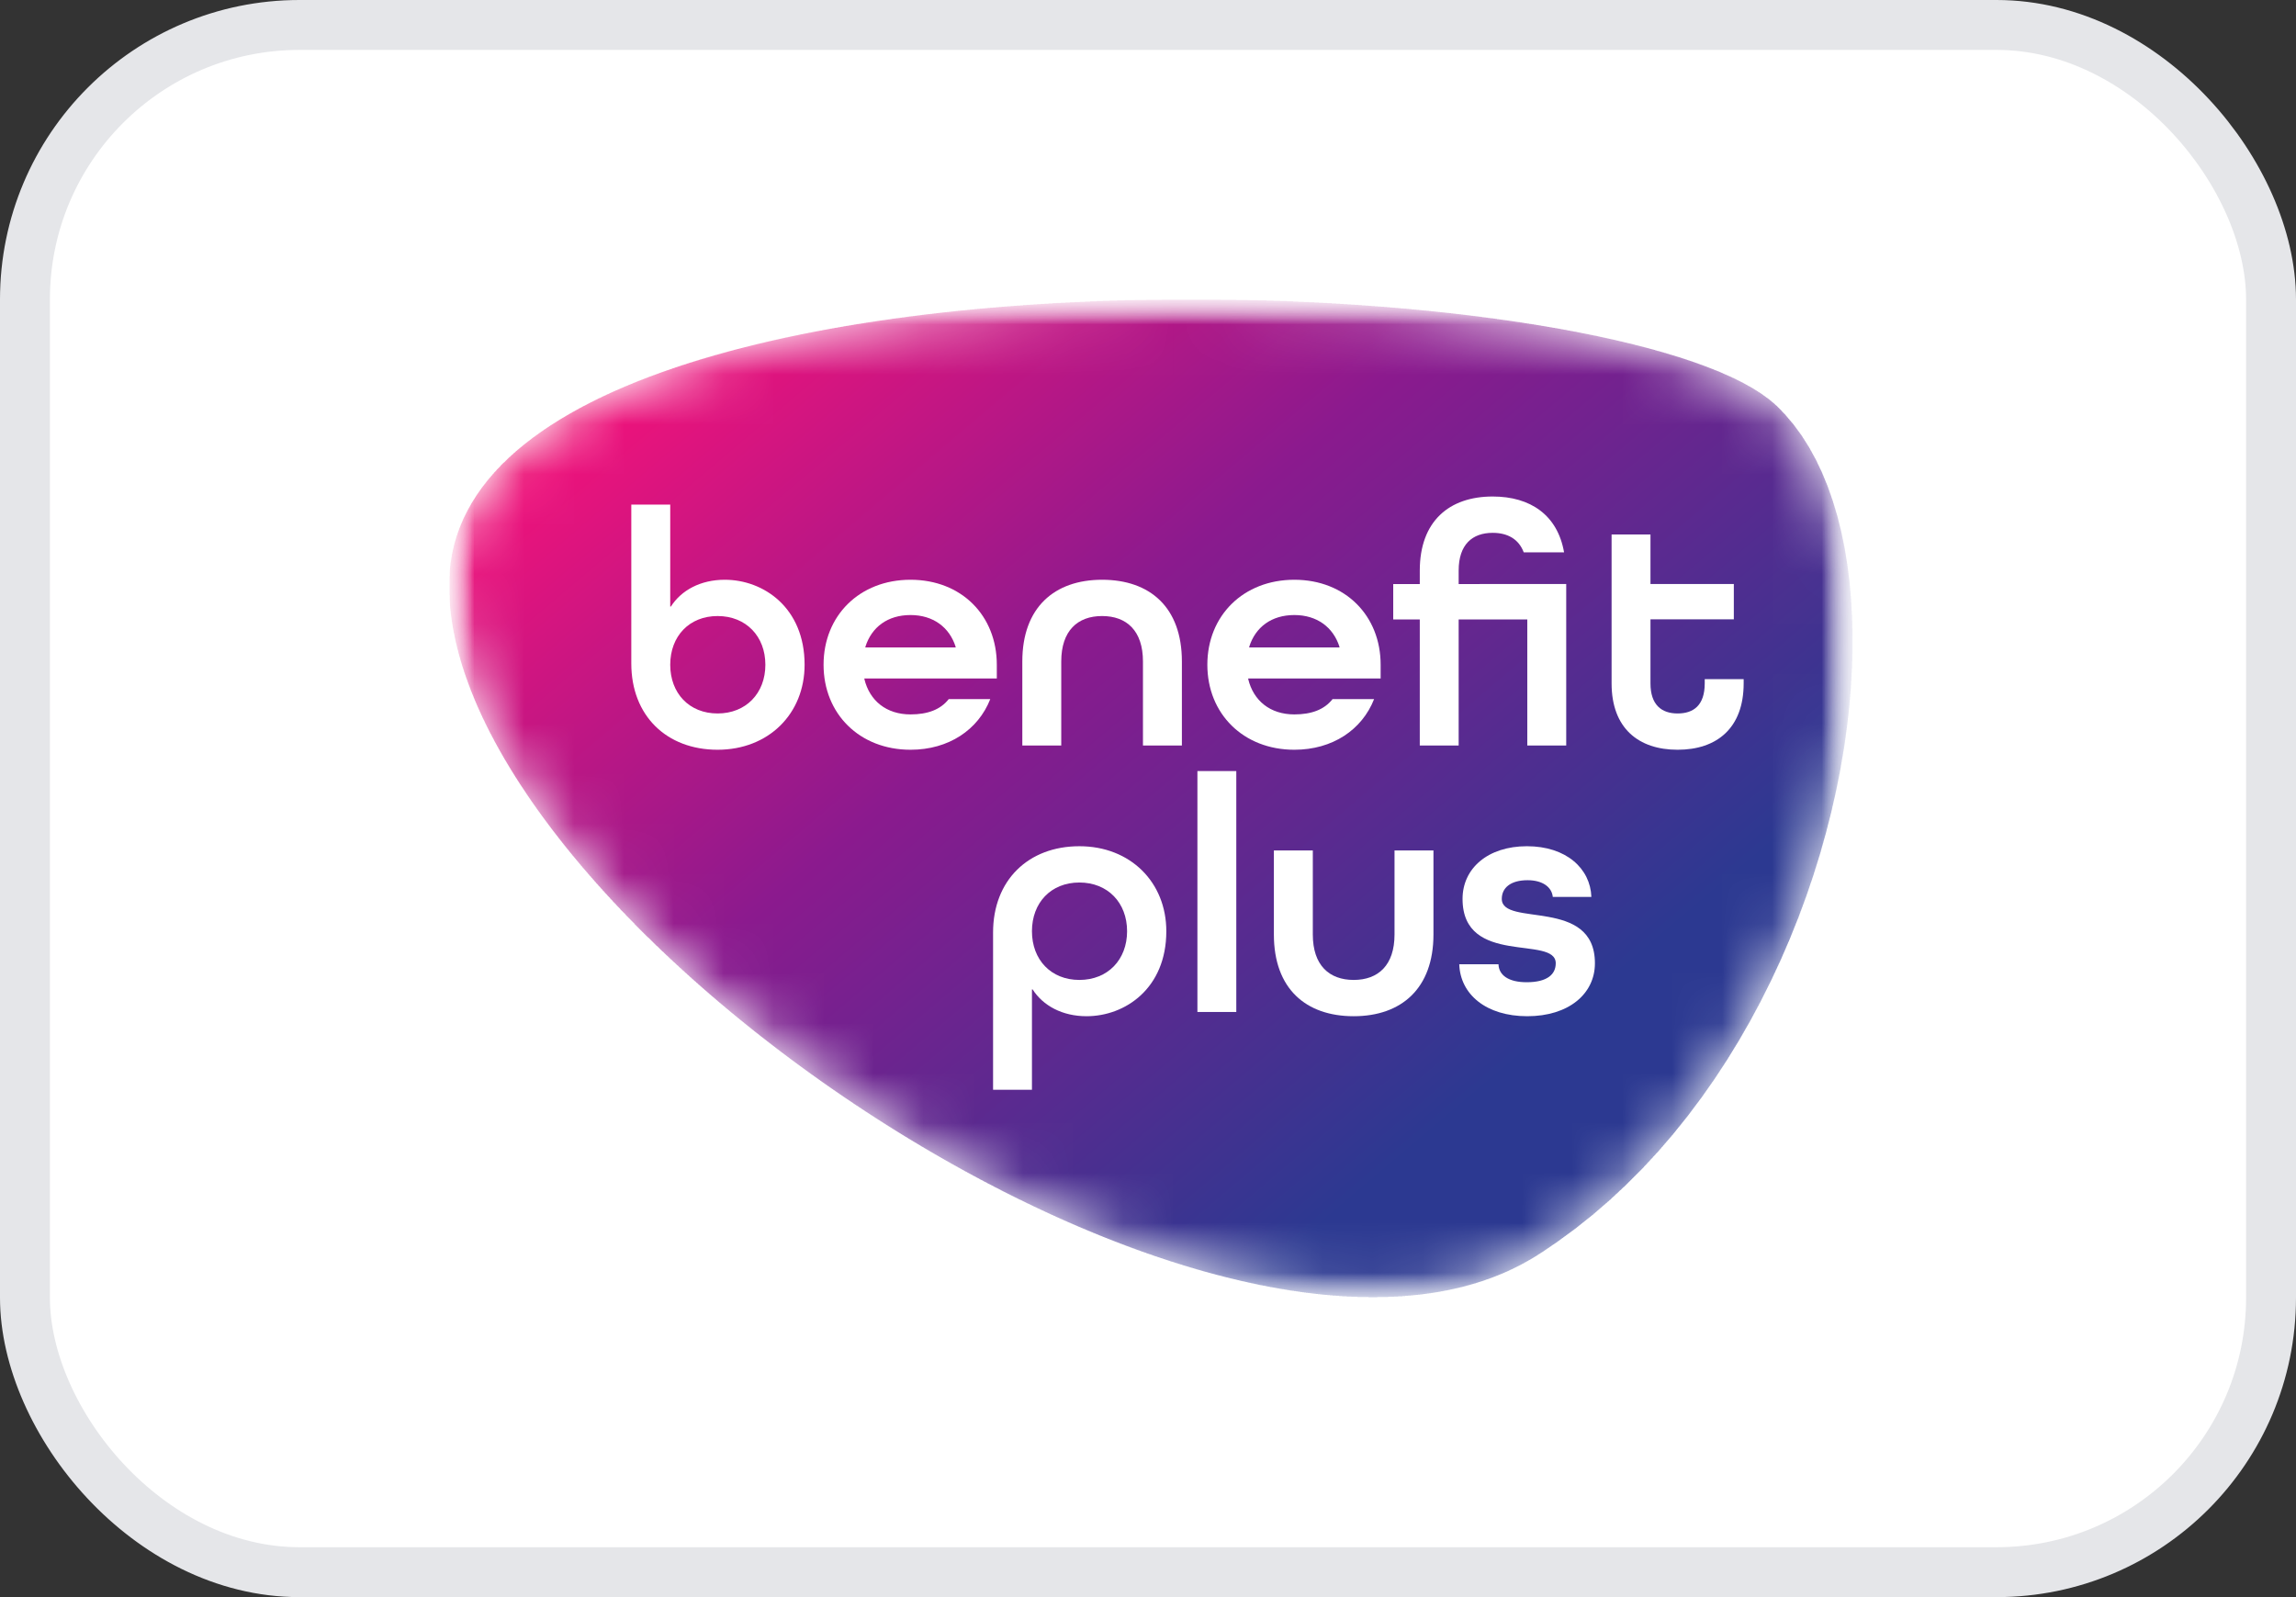
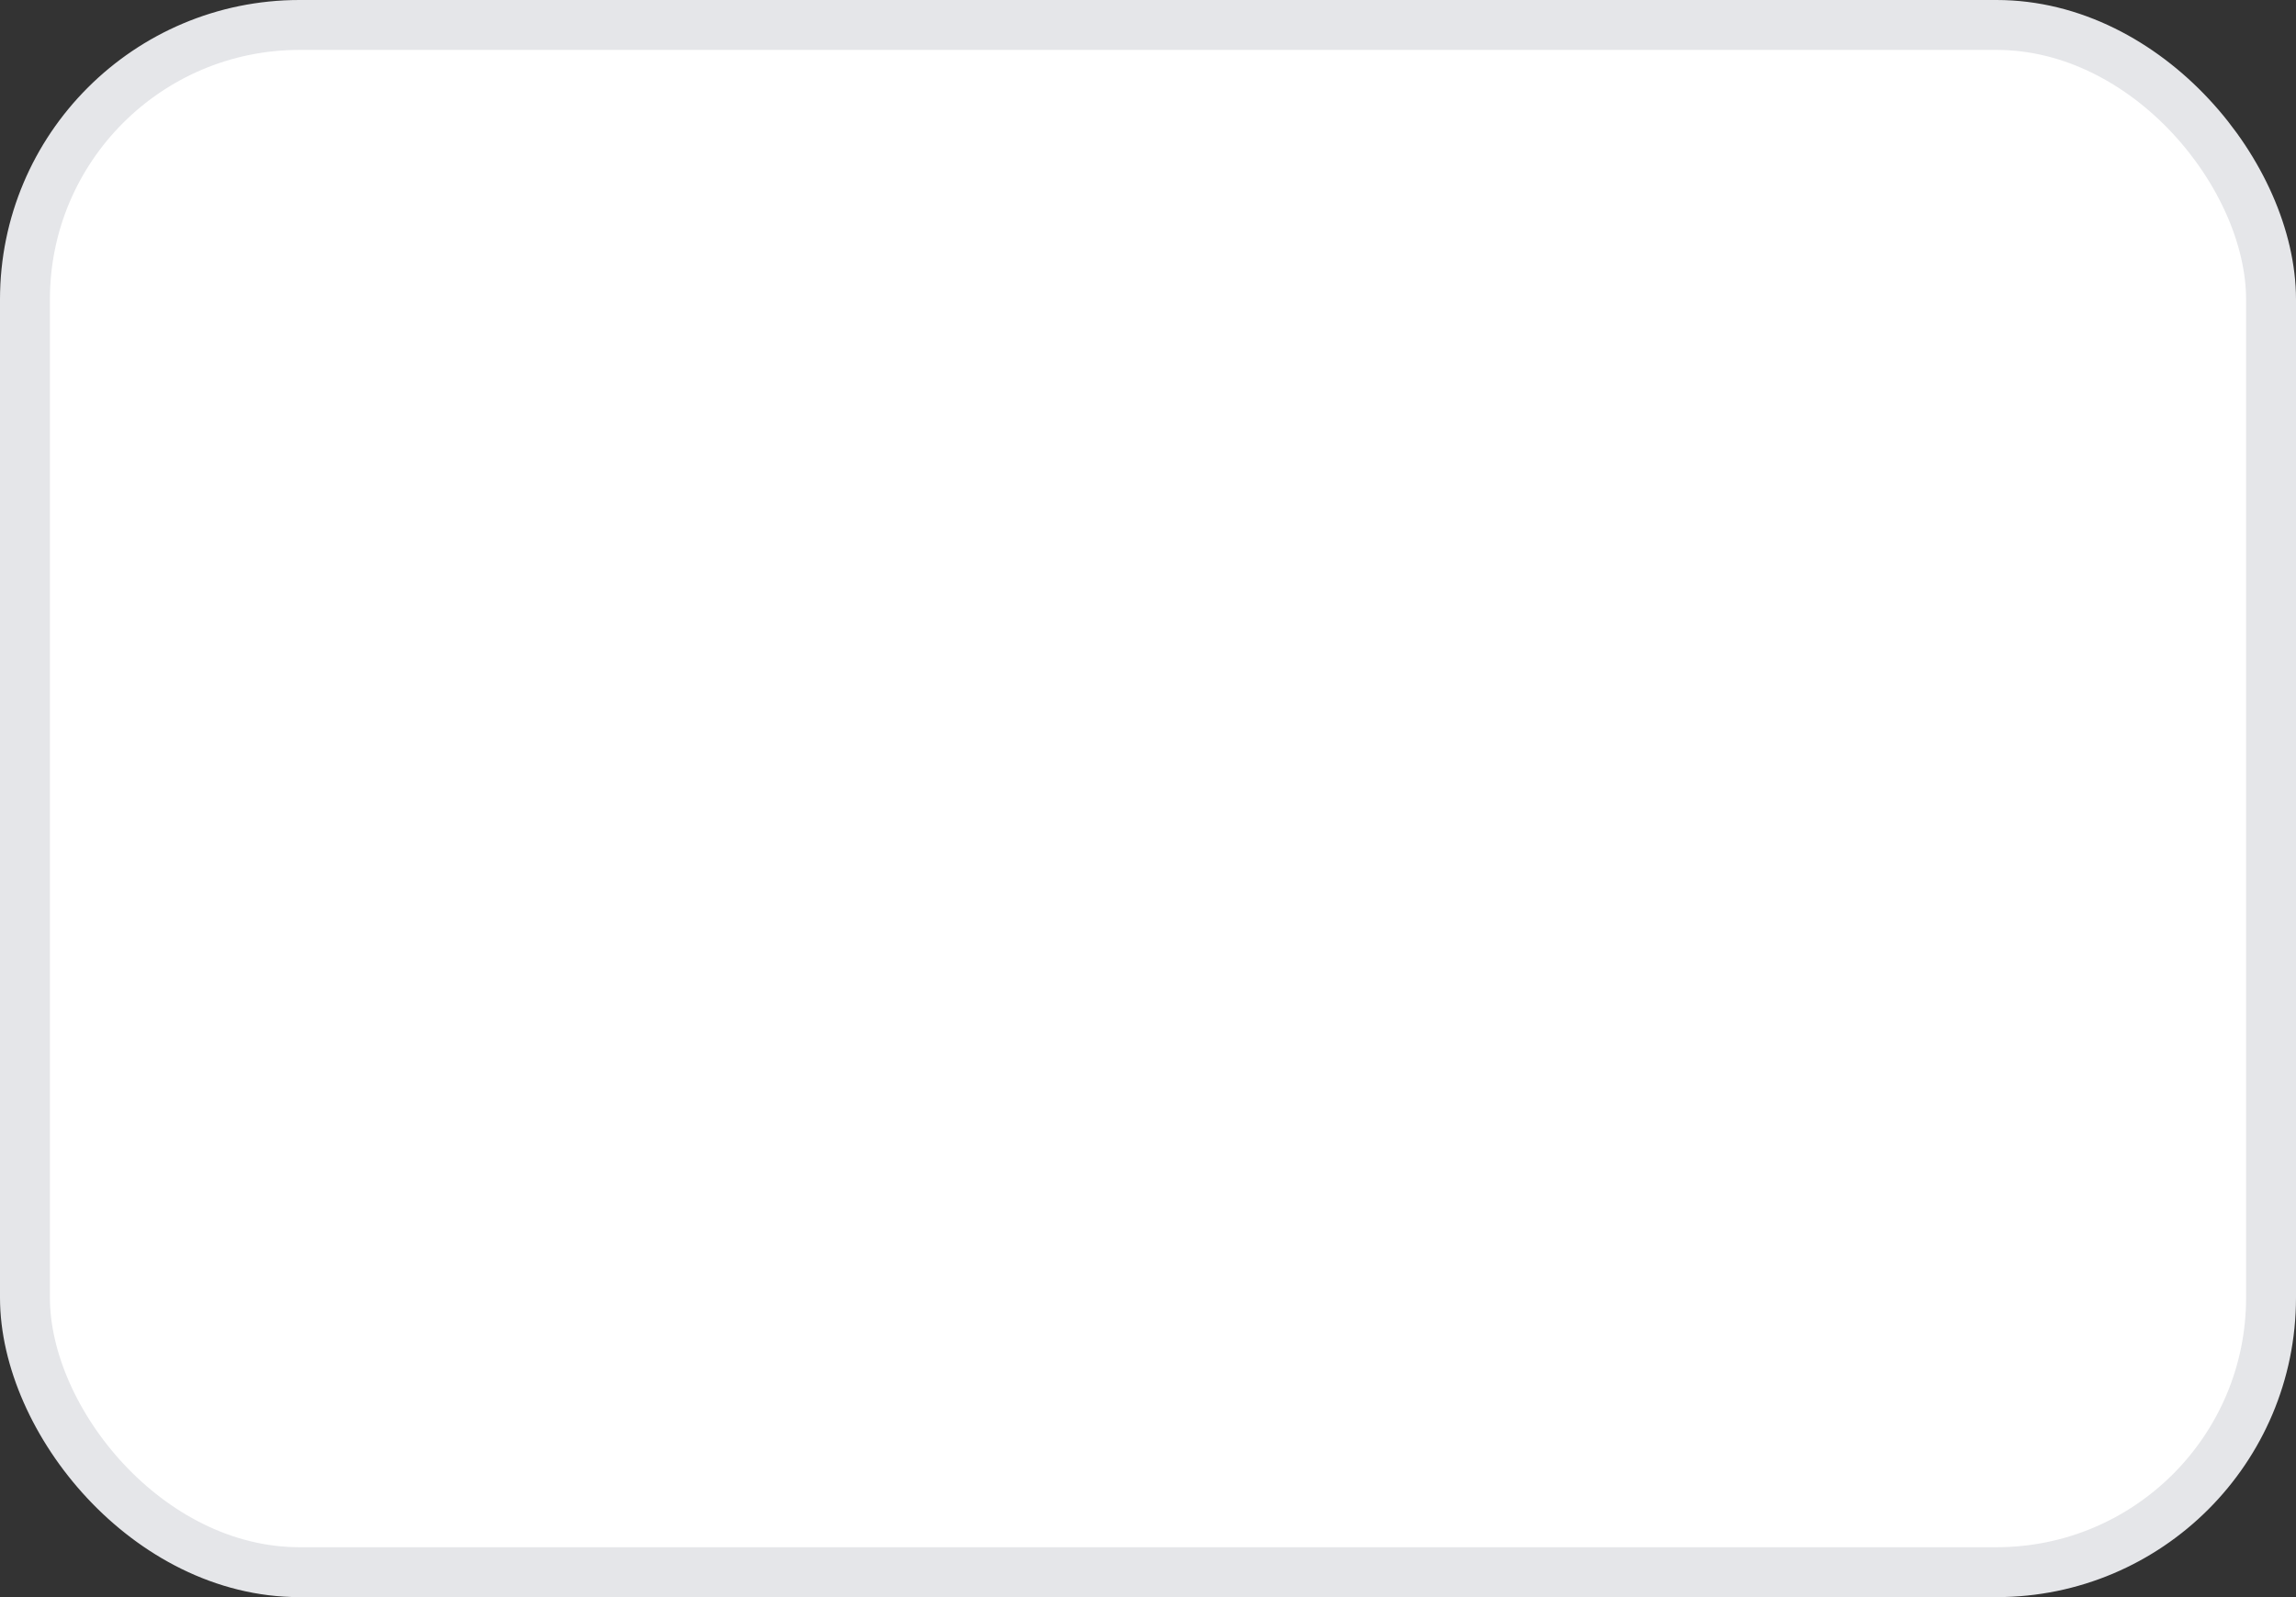
<svg xmlns="http://www.w3.org/2000/svg" fill="none" viewBox="0 0 46 32" height="32" width="46">
  <rect x="0" y="0" width="46" height="32" fill="#333333" stroke="none" />
  <rect fill="white" rx="5.5" height="31" width="45" y="0.5" x="0.5" />
  <rect stroke="#E5E6E9" rx="5.5" height="31" width="45" y="0.5" x="0.5" />
  <g clip-path="url(#clip0_102_629)">
    <mask height="20" width="29" y="6" x="9" maskUnits="userSpaceOnUse" style="mask-type:luminance" id="mask0_102_629">
-       <path fill="white" d="M37.128 6H9V26H37.128V6Z" />
-     </mask>
+       </mask>
    <g mask="url(#mask0_102_629)">
      <mask height="27" width="29" y="6" x="9" maskUnits="userSpaceOnUse" style="mask-type:luminance" id="mask1_102_629">
-         <path fill="white" d="M9 32.723H37.114V6H9V32.723Z" />
-       </mask>
+         </mask>
      <g mask="url(#mask1_102_629)">
        <mask height="20" width="30" y="6" x="8" maskUnits="userSpaceOnUse" style="mask-type:luminance" id="mask2_102_629">
          <path fill="white" d="M9 11.669C8.901 18.396 24.645 29.074 30.806 25.142C34.918 22.518 37.074 17.135 37.114 12.963V12.725C37.094 10.748 36.588 9.068 35.578 8.12C34.228 6.854 29.198 6 23.872 6C16.733 6 9.062 7.535 9 11.669Z" />
        </mask>
        <g mask="url(#mask2_102_629)">
          <mask height="51" width="52" y="-8" x="-3" maskUnits="userSpaceOnUse" style="mask-type:luminance" id="mask3_102_629">
            <path fill="white" d="M20.679 42.987L-2.478 15.633L25.335 -7.913L48.493 19.441L20.679 42.987Z" />
          </mask>
          <g mask="url(#mask3_102_629)">
-             <path fill="url(#paint0_linear_102_629)" d="M27.419 25.992V25.987H27.196V25.982H27.073V25.978H26.982V25.973H26.892V25.968H26.83V25.963H26.764V25.959H26.697V25.954H26.645V25.949H26.592V25.944H26.54V25.94H26.493V25.935H26.45V25.93H26.402V25.925H26.36V25.921H26.317V25.916H26.279V25.911H26.241V25.906H26.203V25.902H26.165V25.897H26.127V25.892H26.093V25.887H26.055V25.883H26.027V25.878H25.994V25.873H25.96V25.868H25.927V25.863H25.894V25.859H25.86V25.854H25.832V25.849H25.803V25.845H25.775V25.84H25.746V25.835H25.718V25.83H25.689V25.826H25.661V25.821H25.632V25.816H25.604V25.811H25.58V25.806H25.551V25.802H25.528V25.797H25.499V25.792H25.475V25.788H25.447V25.783H25.423V25.778H25.399V25.773H25.375V25.768H25.352V25.764H25.328V25.759H25.299V25.754H25.276V25.75H25.252V25.745H25.228V25.74H25.204V25.735H25.185V25.73H25.162V25.726H25.138V25.721H25.119V25.716H25.095V25.712H25.071V25.707H25.052V25.702H25.029V25.697H25.005V25.692H24.986V25.688H24.962V25.683H24.943V25.678H24.924V25.673H24.9V25.669H24.881V25.664H24.857V25.659H24.838V25.654H24.819V25.65H24.796V25.645H24.777V25.64H24.758V25.635H24.739V25.631H24.72V25.626H24.701V25.621H24.681V25.616H24.658V25.612H24.639V25.607H24.62V25.602H24.601V25.597H24.582V25.593H24.563V25.588H24.544V25.583H24.525V25.578H24.506V25.574H24.491V25.569H24.472V25.564H24.453V25.559H24.434V25.555H24.415V25.55H24.396V25.545H24.377V25.54H24.358V25.536H24.344V25.531H24.325V25.526H24.306V25.521H24.292V25.517H24.273V25.512H24.254V25.507H24.239V25.502H24.22V25.498H24.201V25.493H24.187V25.488H24.168V25.483H24.149V25.479H24.135V25.474H24.116V25.469H24.102V25.464H24.083V25.459H24.068V25.455H24.049V25.45H24.035V25.445H24.016V25.441H24.002V25.436H23.983V25.431H23.968V25.426H23.954V25.422H23.935V25.417H23.921V25.412H23.902V25.407H23.888V25.402H23.869V25.398H23.854V25.393H23.84V25.388H23.826V25.384H23.807V25.379H23.793V25.374H23.778V25.369H23.759V25.364H23.745V25.36H23.731V25.355H23.712V25.35H23.698V25.345H23.683V25.341H23.669V25.336H23.65V25.331H23.636V25.326H23.622V25.322H23.607V25.317H23.593V25.312H23.579V25.307H23.56V25.303H23.546V25.298H23.531V25.293H23.517V25.288H23.503V25.284H23.488V25.279H23.469V25.274H23.455V25.269H23.441V25.265H23.427V25.26H23.412V25.255H23.398V25.25H23.384V25.246H23.37V25.241H23.355V25.236H23.341V25.231H23.327V25.227H23.313V25.222H23.298V25.217H23.284V25.212H23.27V25.208H23.256V25.203H23.241V25.198H23.227V25.193H23.213V25.189H23.198V25.184H23.184V25.179H23.17V25.174H23.156V25.17H23.141V25.165H23.127V25.16H23.113V25.155H23.103V25.151H23.089V25.146H23.075V25.141H23.061V25.136H23.046V25.131H23.032V25.127H23.018V25.122H23.004V25.117H22.989V25.113H22.975V25.108H22.965V25.103H22.951V25.098H22.937V25.093H22.923V25.089H22.909V25.084H22.899V25.079H22.885V25.075H22.87V25.07H22.856V25.065H22.842V25.06H22.832V25.055H22.818V25.051H22.804V25.046H22.79V25.041H22.775V25.036H22.766V25.032H22.752V25.027H22.737V25.022H22.728V25.017H22.714V25.013H22.699V25.008H22.685V25.003H22.676V24.998H22.661V24.994H22.647V24.989H22.637V24.984H22.623V24.979H22.609V24.975H22.599V24.97H22.585V24.965H22.571V24.96H22.557V24.956H22.547V24.951H22.533V24.946H22.523V24.941H22.509V24.937H22.495V24.932H22.485V24.927H22.471V24.922H22.457V24.918H22.447V24.913H22.433V24.908H22.424V24.903H22.409V24.899H22.395V24.894H22.386V24.889H22.371V24.884H22.362V24.88H22.348V24.875H22.333V24.87H22.324V24.865H22.31V24.861H22.3V24.856H22.286V24.851H22.276V24.846H22.262V24.842H22.253V24.837H22.238V24.832H22.224V24.827H22.215V24.823H22.2V24.818H22.191V24.813H22.177V24.808H22.167V24.803H22.153V24.799H22.143V24.794H22.129V24.789H22.119V24.785H22.105V24.78H22.096V24.775H22.081V24.77H22.072V24.765H22.058V24.761H22.048V24.756H22.034V24.751H22.024V24.747H22.01V24.742H22.001V24.737H21.991V24.732H21.977V24.727H21.967V24.723H21.953V24.718H21.944V24.713H21.929V24.709H21.92V24.704H21.905V24.699H21.896V24.694H21.887V24.689H21.872V24.685H21.863V24.68H21.849V24.675H21.839V24.671H21.829V24.666H21.815V24.661H21.806V24.656H21.791V24.651H21.782V24.647H21.772V24.642H21.758V24.637H21.749V24.632H21.739V24.628H21.725V24.623H21.715V24.618H21.701V24.613H21.692V24.609H21.682V24.604H21.668V24.599H21.658V24.594H21.644V24.59H21.635V24.585H21.625V24.58H21.611V24.575H21.601V24.571H21.592V24.566H21.582V24.561H21.568V24.556H21.558V24.552H21.549V24.547H21.535V24.542H21.525V24.537H21.516V24.533H21.502V24.528H21.492V24.523H21.483V24.518H21.468V24.514H21.459V24.509H21.449V24.504H21.44V24.499H21.425V24.495H21.416V24.49H21.406V24.485H21.392V24.48H21.383V24.476H21.373V24.471H21.364V24.466H21.349V24.461H21.34V24.457H21.33V24.452H21.321V24.447H21.307V24.442H21.297V24.438H21.288V24.433H21.278V24.428H21.264V24.423H21.254V24.419H21.245V24.414H21.235V24.409H21.221V24.404H21.212V24.399H21.202V24.395H21.192V24.39H21.178V24.385H21.169V24.381H21.159V24.376H21.15V24.371H21.14V24.366H21.131V24.361H21.116V24.357H21.107V24.352H21.097V24.347H21.088V24.343H21.078V24.338H21.064V24.333H21.055V24.328H21.045V24.323H21.036V24.319H21.026V24.314H21.012V24.309H21.002V24.304H20.993V24.3H20.983V24.295H20.974V24.29H20.964V24.285H20.95V24.281H20.941V24.276H20.931V24.271H20.922V24.266H20.912V24.262H20.903V24.257H20.893V24.252H20.879V24.247H20.869V24.243H20.86V24.238H20.85V24.233H20.841V24.228H20.831V24.224H20.822V24.219H20.812V24.214H20.798V24.209H20.788V24.205H20.779V24.2H20.769V24.195H20.76V24.19H20.75V24.186H20.741V24.181H20.731V24.176H20.717V24.171H20.708V24.167H20.698V24.162H20.689V24.157H20.679V24.152H20.67V24.148H20.66V24.143H20.651V24.138H20.641V24.133H20.632V24.129H20.622V24.124H20.613V24.119H20.598V24.114H20.589V24.11H20.579V24.105H20.57V24.1H20.56V24.095H20.551V24.09H20.541V24.086H20.532V24.081H20.522V24.076H20.513V24.072H20.503V24.067H20.494V24.062H20.484V24.057H20.475V24.052H20.465V24.048H20.456V24.043H20.442V24.038H20.432V24.034H20.422V24.029H20.413V24.024H20.404V24.019H20.394V24.015H20.384V24.01H20.375V24.005H20.365V24H20.356V23.995H20.346V23.991H20.337V23.986H20.327V23.981H20.318V23.976H20.308V23.972H20.299V23.967H20.289V23.962H20.28V23.957H20.27V23.953H20.261V23.948H20.251V23.943H20.242V23.938H20.232V23.934H20.223V23.929H20.213V23.924H20.204V23.919H20.194V23.915H20.185V23.91H20.175V23.905H20.166V23.9H20.156V23.896H20.147V23.891H20.137V23.886H20.128V23.881H20.118V23.877H20.109V23.872H20.099V23.867H20.09V23.862H20.08V23.858H20.071V23.853H20.061V23.848H20.052V23.843H20.047V23.839H20.037V23.834H20.028V23.829H20.018V23.824H20.009V23.82H19.999V23.815H19.99V23.81H19.98V23.805H19.971V23.801H19.961V23.796H19.952V23.791H19.942V23.786H19.933V23.782H19.923V23.777H19.914V23.772H19.904V23.767H19.9V23.762H19.89V23.758H19.881V23.753H19.871V23.748H19.862V23.744H19.852V23.739H19.843V23.734H19.833V23.729H19.823V23.724H19.814V23.72H19.805V23.715H19.795V23.71H19.785V23.706H19.781V23.701H19.771V23.696H19.762V23.691H19.752V23.686H19.743V23.682H19.733V23.677H19.724V23.672H19.714V23.668H19.705V23.663H19.7V23.658H19.69V23.653H19.681V23.648H19.671V23.644H19.662V23.639H19.652V23.634H19.643V23.63H19.633V23.625H19.624V23.62H19.619V23.615H19.61V23.61H19.6V23.606H19.591V23.601H19.581V23.596H19.572V23.591H19.562V23.587H19.553V23.582H19.548V23.577H19.538V23.572H19.529V23.568H19.519V23.563H19.51V23.558H19.5V23.553H19.491V23.549H19.486V23.544H19.477V23.539H19.467V23.534H19.457V23.53H19.448V23.525H19.439V23.52H19.434V23.515H19.424V23.511H19.415V23.506H19.405V23.501H19.396V23.496H19.386V23.492H19.377V23.487H19.372V23.482H19.363V23.477H19.353V23.473H19.343V23.468H19.334V23.463H19.324V23.458H19.32V23.454H19.31V23.449H19.301V23.444H19.291V23.439H19.282V23.435H19.277V23.43H19.267V23.425H19.258V23.42H19.248V23.416H19.239V23.411H19.234V23.406H19.225V23.401H19.215V23.396H19.206V23.392H19.196V23.387H19.191V23.382H19.182V23.378H19.172V23.373H19.163V23.368H19.153V23.363H19.149V23.358H19.139V23.354H19.13V23.349H19.12V23.344H19.11V23.34H19.106V23.335H19.096V23.33H19.087V23.325H19.077V23.32H19.068V23.316H19.063V23.311H19.053V23.306H19.044V23.302H19.035V23.297H19.03V23.292H19.02V23.287H19.011V23.282H19.001V23.278H18.996V23.273H18.987V23.268H18.977V23.263H18.968V23.259H18.958V23.254H18.954V23.249H18.944V23.244H18.935V23.24H18.925V23.235H18.92V23.23H18.911V23.225H18.901V23.221H18.892V23.216H18.887V23.211H18.878V23.206H18.868V23.202H18.859V23.197H18.854V23.192H18.844V23.187H18.835V23.183H18.825V23.178H18.821V23.173H18.811V23.168H18.802V23.164H18.797V23.159H18.787V23.154H18.778V23.149H18.768V23.145H18.764V23.14H18.754V23.135H18.744V23.13H18.735V23.126H18.73V23.121H18.721V23.116H18.711V23.111H18.702V23.107H18.697V23.102H18.688V23.097H18.678V23.092H18.673V23.088H18.664V23.083H18.654V23.078H18.645V23.073H18.64V23.069H18.63V23.064H18.621V23.059H18.616V23.054H18.607V23.049H18.597V23.045H18.592V23.04H18.583V23.035H18.573V23.03H18.564V23.026H18.559V23.021H18.55V23.016H18.54V23.012H18.535V23.007H18.526V23.002H18.516V22.997H18.512V22.992H18.502V22.988H18.493V22.983H18.483V22.978H18.478V22.974H18.469V22.969H18.459V22.964H18.454V22.959H18.445V22.954H18.436V22.95H18.431V22.945H18.421V22.94H18.412V22.935H18.407V22.931H18.398V22.926H18.388V22.921H18.383V22.916H18.374V22.912H18.364V22.907H18.36V22.902H18.35V22.897H18.34V22.893H18.336V22.888H18.326V22.883H18.317V22.878H18.312V22.874H18.302V22.869H18.293V22.864H18.288V22.859H18.279V22.855H18.269V22.85H18.264V22.845H18.255V22.84H18.245V22.836H18.241V22.831H18.231V22.826H18.222V22.821H18.217V22.817H18.207V22.812H18.198V22.807H18.193V22.802H18.184V22.798H18.179V22.793H18.169V22.788H18.16V22.783H18.155V22.779H18.146V22.774H18.136V22.769H18.131V22.764H18.122V22.76H18.112V22.755H18.108V22.75H18.098V22.745H18.093V22.741H18.084V22.736H18.074V22.731H18.07V22.726H18.06V22.721H18.05V22.717H18.046V22.712H18.036V22.707H18.032V22.703H18.022V22.698H18.012V22.693H18.008V22.688H17.998V22.683H17.989V22.679H17.984V22.674H17.974V22.669H17.97V22.665H17.96V22.66H17.951V22.655H17.946V22.65H17.936V22.645H17.932V22.641H17.922V22.636H17.913V22.631H17.908V22.627H17.898V22.622H17.894V22.617H17.884V22.612H17.875V22.608H17.87V22.603H17.86V22.598H17.856V22.593H17.846V22.588H17.837V22.584H17.832V22.579H17.822V22.574H17.818V22.569H17.808V22.565H17.799V22.56H17.794V22.555H17.784V22.55H17.78V22.546H17.77V22.541H17.761V22.536H17.756V22.531H17.746V22.527H17.741V22.522H17.732V22.517H17.727V22.512H17.718V22.508H17.708V22.503H17.703V22.498H17.694V22.493H17.689V22.489H17.68V22.484H17.675V22.479H17.666V22.474H17.656V22.47H17.651V22.465H17.642V22.46H17.637V22.455H17.628V22.451H17.623V22.446H17.613V22.441H17.604V22.436H17.599V22.432H17.589V22.427H17.585V22.422H17.575V22.417H17.57V22.413H17.561V22.408H17.551V22.403H17.547V22.398H17.537V22.394H17.532V22.389H17.523V22.384H17.518V22.379H17.509V22.375H17.504V22.37H17.494V22.365H17.49V22.36H17.48V22.355H17.475V22.351H17.466V22.346H17.456V22.341H17.452V22.337H17.442V22.332H17.437V22.327H17.428V22.322H17.423V22.317H17.413V22.313H17.409V22.308H17.399V22.303H17.395V22.299H17.385V22.294H17.38V22.289H17.371V22.284H17.361V22.279H17.357V22.275H17.347V22.27H17.342V22.265H17.333V22.261H17.328V22.256H17.319V22.251H17.314V22.246H17.304V22.241H17.299V22.237H17.29V22.232H17.285V22.227H17.276V22.222H17.271V22.218H17.261V22.213H17.257V22.208H17.247V22.203H17.242V22.199H17.233V22.194H17.228V22.189H17.219V22.184H17.214V22.18H17.204V22.175H17.2V22.17H17.19V22.165H17.185V22.161H17.176V22.156H17.171V22.151H17.162V22.146H17.152V22.142H17.147V22.137H17.138V22.132H17.133V22.127H17.124V22.123H17.119V22.118H17.109V22.113H17.105V22.108H17.095V22.104H17.09V22.099H17.086V22.094H17.076V22.089H17.071V22.085H17.062V22.08H17.057V22.075H17.047V22.07H17.043V22.066H17.033V22.061H17.029V22.056H17.019V22.051H17.014V22.047H17.005V22.042H17V22.037H16.991V22.032H16.986V22.027H16.976V22.023H16.971V22.018H16.962V22.013H16.957V22.009H16.948V22.004H16.943V21.999H16.933V21.994H16.929V21.989H16.919V21.985H16.914V21.98H16.905V21.975H16.9V21.971H16.891V21.966H16.886V21.961H16.881V21.956H16.872V21.951H16.867V21.947H16.857V21.942H16.853V21.937H16.843V21.933H16.838V21.928H16.829V21.923H16.824V21.918H16.815V21.913H16.81V21.909H16.805V21.904H16.796V21.899H16.791V21.895H16.781V21.89H16.777V21.885H16.767V21.88H16.762V21.875H16.753V21.871H16.748V21.866H16.739V21.861H16.734V21.856H16.729V21.852H16.72V21.847H16.715V21.842H16.705V21.837H16.701V21.833H16.691V21.828H16.686V21.823H16.677V21.818H16.672V21.814H16.663V21.809H16.658V21.804H16.653V21.799H16.643V21.795H16.639V21.79H16.629V21.785H16.625V21.78H16.615V21.776H16.61V21.771H16.605V21.766H16.596V21.761H16.591V21.757H16.582V21.752H16.577V21.747H16.567V21.742H16.563V21.738H16.558V21.733H16.548V21.728H16.544V21.723H16.534V21.719H16.529V21.714H16.52V21.709H16.515V21.704H16.51V21.7H16.501V21.695H16.496V21.69H16.487V21.685H16.482V21.68H16.472V21.676H16.468V21.671H16.463V21.666H16.453V21.662H16.449V21.657H16.439V21.652H16.434V21.647H16.43V21.642H16.42V21.638H16.415V21.633H16.406V21.628H16.401V21.623H16.396V21.619H16.387V21.614H16.382V21.609H16.373V21.605H16.368V21.6H16.363V21.595H16.354V21.59H16.349V21.585H16.339V21.581H16.334V21.576H16.33V21.571H16.32V21.567H16.316V21.562H16.306V21.557H16.301V21.552H16.297V21.547H16.287V21.543H16.282V21.538H16.273V21.533H16.268V21.528H16.259V21.524H16.254V21.519H16.249V21.514H16.239V21.509H16.235V21.505H16.23V21.5H16.22V21.495H16.216V21.49H16.206V21.486H16.201V21.481H16.197V21.476H16.187V21.471H16.182V21.467H16.178V21.462H16.168V21.457H16.163V21.452H16.154V21.448H16.149V21.443H16.144V21.438H16.135V21.433H16.13V21.429H16.125V21.424H16.116V21.419H16.111V21.414H16.102V21.41H16.097V21.405H16.092V21.4H16.083V21.395H16.078V21.391H16.073V21.386H16.064V21.381H16.059V21.376H16.049V21.372H16.045V21.367H16.04V21.362H16.03V21.357H16.026V21.353H16.021V21.348H16.011V21.343H16.006V21.338H16.002V21.334H15.992V21.329H15.988V21.324H15.978V21.319H15.973V21.314H15.969V21.31H15.959V21.305H15.954V21.3H15.95V21.296H15.94V21.291H15.935V21.286H15.931V21.281H15.921V21.276H15.916V21.272H15.912V21.267H15.902V21.262H15.897V21.258H15.888V21.253H15.883V21.248H15.878V21.243H15.869V21.238H15.864V21.234H15.859V21.229H15.85V21.224H15.845V21.22H15.84V21.215H15.831V21.21H15.826V21.205H15.821V21.2H15.812V21.196H15.807V21.191H15.802V21.186H15.793V21.181H15.788V21.177H15.783V21.172H15.774V21.167H15.769V21.162H15.764V21.158H15.755V21.153H15.75V21.148H15.745V21.143H15.736V21.139H15.731V21.134H15.726V21.129H15.717V21.124H15.712V21.12H15.707V21.115H15.698V21.11H15.693V21.105H15.688V21.101H15.678V21.096H15.674V21.091H15.669V21.086H15.659V21.082H15.655V21.077H15.65V21.072H15.64V21.067H15.636V21.063H15.631V21.058H15.621V21.053H15.617V21.048H15.612V21.044H15.607V21.039H15.598V21.034H15.593V21.029H15.588V21.025H15.579V21.02H15.574V21.015H15.569V21.01H15.56V21.006H15.555V21.001H15.55V20.996H15.541V20.991H15.536V20.986H15.531V20.982H15.527V20.977H15.517V20.972H15.512V20.968H15.507V20.963H15.498V20.958H15.493V20.953H15.488V20.948H15.479V20.944H15.474V20.939H15.469V20.934H15.465V20.93H15.455V20.925H15.45V20.92H15.446V20.915H15.436V20.91H15.431V20.906H15.427V20.901H15.417V20.896H15.412V20.892H15.408V20.887H15.403V20.882H15.393V20.877H15.389V20.872H15.384V20.868H15.374V20.863H15.37V20.858H15.365V20.854H15.36V20.849H15.351V20.844H15.346V20.839H15.341V20.834H15.332V20.83H15.327V20.825H15.322V20.82H15.317V20.815H15.308V20.811H15.303V20.806H15.298V20.801H15.289V20.796H15.284V20.792H15.279V20.787H15.274V20.782H15.265V20.777H15.26V20.773H15.255V20.768H15.246V20.763H15.241V20.758H15.236V20.754H15.232V20.749H15.222V20.744H15.217V20.739H15.213V20.735H15.208V20.73H15.198V20.725H15.194V20.72H15.189V20.716H15.184V20.711H15.175V20.706H15.17V20.701H15.165V20.697H15.156V20.692H15.151V20.687H15.146V20.682H15.141V20.678H15.132V20.673H15.127V20.668H15.122V20.663H15.118V20.659H15.108V20.654H15.103V20.649H15.099V20.644H15.094V20.64H15.084V20.635H15.08V20.63H15.075V20.625H15.07V20.62H15.061V20.616H15.056V20.611H15.051V20.606H15.046V20.602H15.037V20.597H15.032V20.592H15.027V20.587H15.023V20.582H15.013V20.578H15.008V20.573H15.004V20.568H14.999V20.564H14.989V20.559H14.985V20.554H14.98V20.549H14.975V20.544H14.966V20.54H14.961V20.535H14.956V20.53H14.951V20.526H14.942V20.521H14.937V20.516H14.932V20.511H14.928V20.506H14.918V20.502H14.913V20.497H14.909V20.492H14.904V20.487H14.899V20.483H14.889V20.478H14.885V20.473H14.88V20.468H14.875V20.464H14.866V20.459H14.861V20.454H14.856V20.449H14.851V20.445H14.842V20.44H14.837V20.435H14.832V20.43H14.828V20.426H14.818V20.421H14.813V20.416H14.809V20.411H14.804V20.407H14.799V20.402H14.79V20.397H14.785V20.392H14.78V20.388H14.775V20.383H14.771V20.378H14.761V20.373H14.756V20.369H14.752V20.364H14.747V20.359H14.737V20.354H14.733V20.35H14.728V20.345H14.723V20.34H14.718V20.335H14.709V20.331H14.704V20.326H14.699V20.321H14.695V20.316H14.69V20.312H14.68V20.307H14.676V20.302H14.671V20.297H14.666V20.293H14.657V20.288H14.652V20.283H14.647V20.278H14.642V20.273H14.637V20.269H14.628V20.264H14.623V20.259H14.618V20.255H14.614V20.25H14.609V20.245H14.6V20.24H14.595V20.235H14.59V20.231H14.585V20.226H14.581V20.221H14.571V20.216H14.566V20.212H14.562V20.207H14.557V20.202H14.552V20.198H14.543V20.193H14.538V20.188H14.533V20.183H14.528V20.178H14.524V20.174H14.519V20.169H14.509V20.164H14.505V20.159H14.5V20.155H14.495V20.15H14.49V20.145H14.481V20.14H14.476V20.136H14.471V20.131H14.466V20.126H14.462V20.121H14.452V20.117H14.447V20.112H14.443V20.107H14.438V20.102H14.433V20.098H14.424V20.093H14.419V20.088H14.414V20.083H14.409V20.079H14.405V20.074H14.4V20.069H14.39V20.064H14.386V20.06H14.381V20.055H14.376V20.05H14.371V20.045H14.367V20.041H14.357V20.036H14.352V20.031H14.348V20.026H14.343V20.022H14.338V20.017H14.333V20.012H14.324V20.007H14.319V20.003H14.314V19.998H14.31V19.993H14.305V19.988H14.3V19.984H14.291V19.979H14.286V19.974H14.281V19.969H14.276V19.965H14.272V19.96H14.262V19.955H14.257V19.95H14.252V19.945H14.248V19.941H14.243V19.936H14.238V19.931H14.229V19.927H14.224V19.922H14.219V19.917H14.214V19.912H14.21V19.907H14.205V19.903H14.2V19.898H14.191V19.893H14.186V19.889H14.181V19.884H14.177V19.879H14.172V19.874H14.167V19.869H14.162V19.865H14.153V19.86H14.148V19.855H14.143V19.851H14.138V19.846H14.134V19.841H14.129V19.836H14.119V19.831H14.115V19.827H14.11V19.822H14.105V19.817H14.1V19.812H14.096V19.808H14.091V19.803H14.081V19.798H14.077V19.794H14.072V19.789H14.067V19.784H14.062V19.779H14.058V19.774H14.053V19.77H14.043V19.765H14.039V19.76H14.034V19.755H14.029V19.751H14.024V19.746H14.02V19.741H14.015V19.736H14.005V19.732H14.001V19.727H13.996V19.722H13.991V19.717H13.986V19.713H13.982V19.708H13.977V19.703H13.972V19.698H13.963V19.694H13.958V19.689H13.953V19.684H13.948V19.679H13.944V19.675H13.939V19.67H13.934V19.665H13.929V19.66H13.92V19.656H13.915V19.651H13.91V19.646H13.905V19.641H13.901V19.637H13.896V19.632H13.891V19.627H13.886V19.622H13.877V19.618H13.872V19.613H13.867V19.608H13.863V19.603H13.858V19.599H13.853V19.594H13.848V19.589H13.844V19.584H13.834V19.579H13.829V19.575H13.825V19.57H13.82V19.565H13.815V19.561H13.81V19.556H13.806V19.551H13.801V19.546H13.796V19.541H13.791V19.537H13.782V19.532H13.777V19.527H13.772V19.523H13.768V19.518H13.763V19.513H13.758V19.508H13.753V19.503H13.749V19.499H13.744V19.494H13.734V19.489H13.73V19.485H13.725V19.48H13.72V19.475H13.715V19.47H13.711V19.465H13.706V19.461H13.701V19.456H13.696V19.451H13.692V19.446H13.682V19.442H13.677V19.437H13.673V19.432H13.668V19.427H13.663V19.423H13.658V19.418H13.654V19.413H13.649V19.408H13.644V19.404H13.639V19.399H13.63V19.394H13.625V19.389H13.62V19.385H13.616V19.38H13.611V19.375H13.606V19.37H13.601V19.366H13.597V19.361H13.592V19.356H13.587V19.351H13.582V19.347H13.578V19.342H13.568V19.337H13.563V19.332H13.559V19.328H13.554V19.323H13.549V19.318H13.544V19.313H13.54V19.309H13.535V19.304H13.53V19.299H13.525V19.294H13.521V19.29H13.516V19.285H13.506V19.28H13.502V19.275H13.497V19.271H13.492V19.266H13.487V19.261H13.482V19.256H13.478V19.252H13.473V19.247H13.468V19.242H13.463V19.237H13.459V19.233H13.454V19.228H13.449V19.223H13.44V19.218H13.435V19.213H13.43V19.209H13.425V19.204H13.421V19.199H13.416V19.195H13.411V19.19H13.406V19.185H13.402V19.18H13.397V19.175H13.392V19.171H13.387V19.166H13.383V19.161H13.378V19.157H13.373V19.152H13.368V19.147H13.359V19.142H13.354V19.137H13.349V19.133H13.345V19.128H13.34V19.123H13.335V19.118H13.33V19.114H13.326V19.109H13.321V19.104H13.316V19.099H13.311V19.095H13.307V19.09H13.302V19.085H13.297V19.08H13.292V19.076H13.288V19.071H13.283V19.066H13.273V19.061H13.269V19.057H13.264V19.052H13.259V19.047H13.254V19.042H13.25V19.038H13.245V19.033H13.24V19.028H13.235V19.023H13.231V19.019H13.226V19.014H13.221V19.009H13.216V19.004H13.211V19H13.207V18.995H13.202V18.99H13.197V18.985H13.193V18.981H13.188V18.976H13.183V18.971H13.178V18.966H13.174V18.962H13.169V18.957H13.159V18.952H13.155V18.947H13.15V18.943H13.145V18.938H13.14V18.933H13.136V18.928H13.131V18.924H13.126V18.919H13.121V18.914H13.117V18.909H13.112V18.904H13.107V18.9H13.102V18.895H13.097V18.89H13.093V18.886H13.088V18.881H13.083V18.876H13.078V18.871H13.074V18.866H13.069V18.862H13.064V18.857H13.059V18.852H13.055V18.848H13.05V18.843H13.045V18.838H13.04V18.833H13.036V18.828H13.031V18.824H13.026V18.819H13.021V18.814H13.017V18.809H13.012V18.805H13.007V18.8H13.002V18.795H12.998V18.791H12.993V18.786H12.988V18.781H12.979V18.776H12.974V18.771H12.969V18.767H12.964V18.762H12.96V18.757H12.955V18.753H12.95V18.748H12.945V18.743H12.941V18.738H12.936V18.733H12.931V18.729H12.926V18.724H12.922V18.719H12.917V18.714H12.912V18.71H12.907V18.705H12.903V18.7H12.898V18.695H12.893V18.691H12.888V18.686H12.883V18.681H12.879V18.676H12.874V18.672H12.869V18.667H12.864V18.662H12.86V18.657H12.855V18.653H12.85V18.648H12.845V18.643H12.841V18.638H12.836V18.634H12.831V18.629H12.826V18.624H12.822V18.619H12.817V18.615H12.812V18.61H12.807V18.605H12.803V18.6H12.798V18.596H12.793V18.591H12.789V18.586H12.784V18.581H12.779V18.577H12.774V18.572H12.769V18.567H12.765V18.562H12.76V18.558H12.755V18.553H12.75V18.548H12.746V18.543H12.741V18.539H12.736V18.534H12.731V18.529H12.727V18.524H12.722V18.52H12.717V18.515H12.712V18.505H12.708V18.5H12.703V18.496H12.698V18.491H12.693V18.486H12.689V18.482H12.684V18.477H12.679V18.472H12.674V18.467H12.67V18.462H12.665V18.458H12.66V18.453H12.655V18.448H12.651V18.444H12.646V18.439H12.641V18.434H12.636V18.429H12.632V18.424H12.627V18.42H12.622V18.415H12.617V18.41H12.613V18.405H12.608V18.401H12.603V18.396H12.598V18.391H12.594V18.386H12.589V18.382H12.584V18.377H12.579V18.372H12.575V18.367H12.57V18.363H12.565V18.358H12.56V18.353H12.556V18.348H12.551V18.344H12.546V18.339H12.541V18.334H12.537V18.325H12.532V18.32H12.527V18.315H12.522V18.31H12.518V18.306H12.513V18.301H12.508V18.296H12.503V18.291H12.498V18.287H12.494V18.282H12.489V18.277H12.484V18.272H12.479V18.268H12.475V18.263H12.47V18.258H12.465V18.253H12.46V18.249H12.456V18.244H12.451V18.239H12.446V18.234H12.441V18.23H12.437V18.225H12.432V18.22H12.427V18.211H12.422V18.206H12.418V18.201H12.413V18.196H12.408V18.192H12.403V18.187H12.399V18.182H12.394V18.177H12.389V18.172H12.384V18.168H12.38V18.163H12.375V18.158H12.37V18.154H12.365V18.149H12.361V18.144H12.356V18.139H12.351V18.13H12.346V18.125H12.342V18.12H12.337V18.116H12.332V18.111H12.327V18.106H12.323V18.101H12.318V18.096H12.313V18.092H12.308V18.087H12.304V18.082H12.299V18.077H12.294V18.073H12.289V18.068H12.285V18.063H12.28V18.058H12.275V18.049H12.27V18.044H12.266V18.039H12.261V18.035H12.256V18.03H12.251V18.025H12.247V18.02H12.242V18.016H12.237V18.011H12.232V18.006H12.228V18.001H12.223V17.992H12.218V17.987H12.213V17.982H12.209V17.978H12.204V17.973H12.199V17.968H12.194V17.963H12.19V17.959H12.185V17.954H12.18V17.949H12.175V17.944H12.171V17.94H12.166V17.93H12.161V17.925H12.156V17.921H12.152V17.916H12.147V17.911H12.142V17.906H12.137V17.902H12.133V17.897H12.128V17.892H12.123V17.887H12.118V17.883H12.114V17.873H12.109V17.868H12.104V17.863H12.099V17.859H12.095V17.854H12.09V17.849H12.085V17.845H12.08V17.84H12.075V17.835H12.071V17.826H12.066V17.821H12.061V17.816H12.056V17.811H12.052V17.806H12.047V17.802H12.042V17.797H12.037V17.792H12.033V17.788H12.028V17.778H12.023V17.773H12.018V17.768H12.014V17.764H12.009V17.759H12.004V17.754H11.999V17.75H11.995V17.745H11.99V17.74H11.985V17.73H11.98V17.726H11.976V17.721H11.971V17.716H11.966V17.712H11.961V17.707H11.957V17.702H11.952V17.697H11.947V17.692H11.942V17.683H11.938V17.678H11.933V17.673H11.928V17.669H11.923V17.664H11.919V17.659H11.914V17.654H11.909V17.645H11.904V17.64H11.9V17.635H11.895V17.631H11.89V17.626H11.885V17.621H11.881V17.616H11.876V17.607H11.871V17.602H11.866V17.597H11.862V17.593H11.857V17.588H11.852V17.583H11.847V17.578H11.842V17.569H11.838V17.564H11.833V17.559H11.828V17.555H11.823V17.55H11.819V17.545H11.814V17.54H11.809V17.536H11.805V17.526H11.8V17.521H11.795V17.517H11.79V17.512H11.786V17.507H11.781V17.502H11.776V17.493H11.771V17.488H11.767V17.483H11.762V17.479H11.757V17.474H11.752V17.469H11.748V17.459H11.743V17.455H11.738V17.45H11.733V17.445H11.729V17.441H11.724V17.436H11.719V17.426H11.714V17.422H11.709V17.417H11.705V17.412H11.7V17.407H11.695V17.402H11.69V17.393H11.686V17.388H11.681V17.384H11.676V17.379H11.671V17.374H11.667V17.369H11.662V17.36H11.657V17.355H11.652V17.35H11.648V17.345H11.643V17.341H11.638V17.336H11.633V17.326H11.629V17.322H11.624V17.317H11.619V17.312H11.614V17.307H11.61V17.298H11.605V17.293H11.6V17.288H11.595V17.284H11.591V17.279H11.586V17.269H11.581V17.265H11.576V17.26H11.572V17.255H11.567V17.25H11.562V17.241H11.557V17.236H11.553V17.231H11.548V17.227H11.543V17.222H11.538V17.212H11.534V17.208H11.529V17.203H11.524V17.198H11.519V17.193H11.515V17.184H11.51V17.179H11.505V17.174H11.5V17.17H11.495V17.165H11.491V17.155H11.486V17.151H11.481V17.146H11.476V17.141H11.472V17.136H11.467V17.127H11.462V17.122H11.457V17.117H11.453V17.113H11.448V17.103H11.443V17.098H11.438V17.093H11.434V17.089H11.429V17.084H11.424V17.075H11.419V17.07H11.415V17.065H11.41V17.06H11.405V17.051H11.4V17.046H11.396V17.041H11.391V17.036H11.386V17.027H11.382V17.022H11.377V17.017H11.372V17.013H11.367V17.008H11.362V16.998H11.358V16.994H11.353V16.989H11.348V16.984H11.343V16.975H11.339V16.97H11.334V16.965H11.329V16.96H11.324V16.951H11.32V16.946H11.315V16.941H11.31V16.937H11.305V16.927H11.301V16.922H11.296V16.918H11.291V16.913H11.286V16.903H11.282V16.899H11.277V16.894H11.272V16.889H11.267V16.88H11.263V16.875H11.258V16.87H11.253V16.861H11.248V16.856H11.244V16.851H11.239V16.846H11.234V16.837H11.229V16.832H11.225V16.827H11.22V16.823H11.215V16.813H11.21V16.808H11.206V16.803H11.201V16.799H11.196V16.789H11.191V16.785H11.187V16.78H11.182V16.77H11.177V16.765H11.172V16.761H11.168V16.751H11.163V16.747H11.158V16.742H11.153V16.737H11.149V16.727H11.144V16.723H11.139V16.718H11.134V16.709H11.13V16.704H11.125V16.699H11.12V16.694H11.115V16.685H11.111V16.68H11.106V16.675H11.101V16.666H11.096V16.661H11.091V16.656H11.087V16.651H11.082V16.642H11.077V16.637H11.072V16.632H11.068V16.623H11.063V16.618H11.058V16.613H11.053V16.604H11.049V16.599H11.044V16.594H11.039V16.585H11.034V16.58H11.03V16.575H11.025V16.566H11.02V16.561H11.015V16.556H11.011V16.547H11.006V16.542H11.001V16.537H10.996V16.528H10.992V16.523H10.987V16.518H10.982V16.509H10.977V16.504H10.973V16.499H10.968V16.49H10.963V16.485H10.958V16.48H10.954V16.471H10.949V16.466H10.944V16.461H10.939V16.452H10.935V16.447H10.93V16.442H10.925V16.433H10.92V16.428H10.916V16.423H10.911V16.414H10.906V16.409H10.901V16.399H10.897V16.395H10.892V16.39H10.887V16.381H10.882V16.376H10.878V16.371H10.873V16.361H10.868V16.357H10.863V16.352H10.859V16.343H10.854V16.338H10.849V16.328H10.844V16.323H10.84V16.319H10.835V16.309H10.83V16.304H10.825V16.3H10.821V16.29H10.816V16.285H10.811V16.276H10.806V16.271H10.802V16.266H10.797V16.257H10.792V16.252H10.787V16.243H10.783V16.238H10.778V16.233H10.773V16.224H10.768V16.219H10.764V16.209H10.759V16.205H10.754V16.2H10.749V16.19H10.745V16.186H10.74V16.176H10.735V16.171H10.73V16.162H10.726V16.157H10.721V16.152H10.716V16.143H10.711V16.138H10.707V16.129H10.702V16.124H10.697V16.119H10.692V16.11H10.688V16.105H10.683V16.095H10.678V16.09H10.673V16.081H10.668V16.076H10.664V16.072H10.659V16.062H10.654V16.057H10.649V16.048H10.645V16.043H10.64V16.034H10.635V16.029H10.63V16.019H10.626V16.015H10.621V16.005H10.616V16H10.611V15.995H10.607V15.986H10.602V15.981H10.597V15.972H10.592V15.967H10.588V15.957H10.583V15.953H10.578V15.943H10.573V15.938H10.569V15.929H10.564V15.924H10.559V15.919H10.554V15.91H10.55V15.9H10.545V15.896H10.54V15.886H10.535V15.881H10.531V15.872H10.526V15.867H10.521V15.858H10.516V15.853H10.512V15.843H10.507V15.839H10.502V15.829H10.497V15.824H10.493V15.815H10.488V15.81H10.483V15.801H10.478V15.796H10.474V15.786H10.469V15.781H10.464V15.772H10.459V15.767H10.454V15.758H10.45V15.753H10.445V15.743H10.44V15.739H10.435V15.729H10.431V15.725H10.426V15.715H10.421V15.71H10.416V15.701H10.412V15.696H10.407V15.687H10.402V15.677H10.398V15.672H10.393V15.663H10.388V15.658H10.383V15.649H10.379V15.644H10.374V15.634H10.369V15.63H10.364V15.62H10.36V15.61H10.355V15.606H10.35V15.596H10.345V15.591H10.341V15.582H10.336V15.577H10.331V15.568H10.326V15.563H10.322V15.553H10.317V15.544H10.312V15.539H10.307V15.53H10.302V15.52H10.298V15.515H10.293V15.506H10.288V15.501H10.283V15.492H10.279V15.482H10.274V15.477H10.269V15.468H10.264V15.463H10.26V15.454H10.255V15.444H10.25V15.439H10.245V15.43H10.241V15.425H10.236V15.416H10.231V15.406H10.226V15.401H10.222V15.392H10.217V15.382H10.212V15.377H10.207V15.368H10.203V15.358H10.198V15.354H10.193V15.344H10.188V15.335H10.184V15.33H10.179V15.32H10.174V15.311H10.169V15.306H10.165V15.297H10.16V15.287H10.155V15.282H10.15V15.273H10.146V15.263H10.141V15.259H10.136V15.249H10.131V15.24H10.127V15.235H10.122V15.225H10.117V15.216H10.112V15.211H10.107V15.202H10.103V15.192H10.098V15.183H10.093V15.178H10.088V15.168H10.084V15.159H10.079V15.149H10.074V15.145H10.069V15.135H10.065V15.126H10.06V15.116H10.055V15.111H10.05V15.102H10.046V15.092H10.041V15.083H10.036V15.078H10.031V15.069H10.027V15.059H10.022V15.05H10.017V15.045H10.012V15.035H10.008V15.026H10.003V15.016H9.998V15.011H9.993V15.002H9.989V14.992H9.984V14.983H9.979V14.973H9.974V14.964H9.97V14.959H9.965V14.95H9.96V14.94H9.955V14.931H9.951V14.921H9.946V14.916H9.941V14.907H9.936V14.897H9.932V14.888H9.927V14.878H9.922V14.874H9.917V14.864H9.913V14.855H9.908V14.845H9.903V14.836H9.898V14.826H9.894V14.817H9.889V14.807H9.884V14.798H9.879V14.788H9.875V14.783H9.87V14.774H9.865V14.764H9.86V14.755H9.856V14.745H9.851V14.736H9.846V14.726H9.841V14.717H9.837V14.707H9.832V14.703H9.827V14.693H9.822V14.684H9.818V14.674H9.813V14.665H9.808V14.655H9.803V14.646H9.799V14.636H9.794V14.627H9.789V14.617H9.784V14.607H9.78V14.598H9.775V14.588H9.77V14.579H9.765V14.569H9.761V14.56H9.756V14.55H9.751V14.541H9.746V14.531H9.742V14.522H9.737V14.512H9.732V14.503H9.727V14.493H9.723V14.484H9.718V14.474H9.713V14.46H9.708V14.451H9.704V14.441H9.699V14.432H9.694V14.422H9.689V14.413H9.684V14.403H9.68V14.394H9.675V14.384H9.67V14.375H9.665V14.365H9.661V14.351H9.656V14.341H9.651V14.332H9.646V14.322H9.642V14.313H9.637V14.303H9.632V14.289H9.627V14.28H9.623V14.27H9.618V14.261H9.613V14.251H9.608V14.237H9.604V14.227H9.599V14.218H9.594V14.208H9.589V14.199H9.585V14.184H9.58V14.175H9.575V14.165H9.57V14.156H9.566V14.142H9.561V14.132H9.556V14.123H9.551V14.108H9.547V14.099H9.542V14.089H9.537V14.075H9.532V14.066H9.528V14.056H9.523V14.042H9.518V14.032H9.513V14.023H9.509V14.008H9.504V13.999H9.499V13.985H9.494V13.975H9.49V13.961H9.485V13.951H9.48V13.937H9.475V13.928H9.471V13.914H9.466V13.904H9.461V13.895H9.456V13.88H9.452V13.871H9.447V13.856H9.442V13.847H9.437V13.833H9.433V13.823H9.428V13.809H9.423V13.795H9.418V13.785H9.414V13.771H9.409V13.757H9.404V13.747H9.399V13.733H9.395V13.719H9.39V13.709H9.385V13.695H9.38V13.681H9.376V13.671H9.371V13.657H9.366V13.643H9.361V13.628H9.357V13.614H9.352V13.604H9.347V13.59H9.342V13.576H9.337V13.562H9.333V13.547H9.328V13.533H9.323V13.519H9.318V13.509H9.314V13.495H9.309V13.481H9.304V13.467H9.299V13.452H9.295V13.433H9.29V13.419H9.285V13.405H9.28V13.391H9.276V13.376H9.271V13.362H9.266V13.348H9.261V13.334H9.257V13.315H9.252V13.3H9.247V13.286H9.242V13.267H9.238V13.253H9.233V13.239H9.228V13.22H9.223V13.205H9.219V13.186H9.214V13.172H9.209V13.153H9.204V13.139H9.2V13.12H9.195V13.101H9.19V13.086H9.185V13.067H9.181V13.048H9.176V13.029H9.171V13.01H9.166V12.996H9.162V12.977H9.157V12.958H9.152V12.934H9.147V12.915H9.143V12.896H9.138V12.877H9.133V12.854H9.128V12.835H9.124V12.815H9.119V12.792H9.114V12.768H9.109V12.744H9.105V12.72H9.1V12.697H9.095V12.678H9.09V12.654H9.086V12.625H9.081V12.597H9.076V12.573H9.071V12.544H9.067V12.516H9.062V12.487H9.057V12.459H9.052V12.426H9.048V12.388H9.043V12.354H9.038V12.321H9.033V12.283H9.029V12.236H9.024V12.193H9.019V12.15H9.014V12.083H9.01V12.022H9.005V11.927H9V11.551H9.005V11.47H9.01V11.423H9.014V11.375H9.019V11.332H9.024V11.285H9.029V11.256H9.033V11.228H9.038V11.199H9.043V11.171H9.048V11.142H9.052V11.109H9.057V11.09H9.062V11.066H9.067V11.047H9.071V11.023H9.076V11.004H9.081V10.981H9.086V10.962H9.09V10.938H9.095V10.919H9.1V10.905H9.105V10.886H9.109V10.871H9.114V10.852H9.119V10.838H9.124V10.819H9.128V10.805H9.133V10.79H9.138V10.771H9.143V10.757H9.147V10.738H9.152V10.729H9.157V10.714H9.162V10.7H9.166V10.686H9.171V10.672H9.176V10.657H9.181V10.648H9.185V10.634H9.19V10.619H9.195V10.605H9.2V10.591H9.204V10.581H9.209V10.567H9.214V10.558H9.219V10.543H9.223V10.534H9.228V10.52H9.233V10.51H9.238V10.501H9.242V10.486H9.247V10.477H9.252V10.467H9.257V10.453H9.261V10.444H9.266V10.429H9.271V10.42H9.276V10.41H9.28V10.396H9.285V10.386H9.29V10.377H9.295V10.367H9.299V10.358H9.304V10.348H9.309V10.339H9.314V10.329H9.318V10.32H9.323V10.31H9.328V10.301H9.333V10.291H9.337V10.282H9.342V10.272H9.347V10.263H9.352V10.253H9.357V10.244H9.361V10.234H9.366V10.225H9.371V10.215H9.376V10.206H9.38V10.201H9.385V10.191H9.39V10.182H9.395V10.172H9.399V10.168H9.404V10.158H9.409V10.149H9.414V10.139H9.418V10.13H9.423V10.125H9.428V10.116H9.433V10.106H9.437V10.097H9.442V10.087H9.447V10.082H9.452V10.073H9.456V10.063H9.461V10.058H9.466V10.049H9.471V10.044H9.475V10.035H9.48V10.025H9.485V10.02H9.49V10.011H9.494V10.006H9.499V9.997H9.504V9.992H9.509V9.982H9.513V9.973H9.518V9.968H9.523V9.959H9.528V9.954H9.532V9.944H9.537V9.935H9.542V9.93H9.547V9.921H9.551V9.916H9.556V9.906H9.561V9.902H9.566V9.892H9.57V9.887H9.575V9.883H9.58V9.873H9.585V9.868H9.589V9.859H9.594V9.854H9.599V9.849H9.604V9.84H9.608V9.835H9.613V9.826H9.618V9.821H9.623V9.811H9.627V9.806H9.632V9.802H9.637V9.792H9.642V9.787H9.646V9.778H9.651V9.773H9.656V9.768H9.661V9.759H9.665V9.754H9.67V9.749H9.675V9.74H9.68V9.735H9.684V9.73H9.689V9.726H9.694V9.716H9.699V9.711H9.704V9.707H9.708V9.697H9.713V9.692H9.718V9.688H9.723V9.683H9.727V9.673H9.732V9.669H9.737V9.664H9.742V9.654H9.746V9.65H9.751V9.645H9.756V9.64H9.761V9.631H9.765V9.626H9.77V9.621H9.775V9.616H9.78V9.607H9.784V9.602H9.789V9.597H9.794V9.593H9.799V9.588H9.803V9.578H9.808V9.574H9.813V9.569H9.818V9.564H9.822V9.559H9.827V9.555H9.832V9.55H9.837V9.54H9.841V9.536H9.846V9.531H9.851V9.526H9.856V9.521H9.86V9.517H9.865V9.507H9.87V9.502H9.875V9.498H9.879V9.493H9.884V9.488H9.889V9.483H9.894V9.474H9.898V9.469H9.903V9.464H9.908V9.46H9.913V9.455H9.917V9.45H9.922V9.445H9.927V9.441H9.932V9.436H9.936V9.431H9.941V9.426H9.946V9.417H9.951V9.412H9.955V9.407H9.96V9.402H9.965V9.398H9.97V9.393H9.974V9.388H9.979V9.383H9.984V9.379H9.989V9.374H9.993V9.369H9.998V9.364H10.003V9.36H10.008V9.355H10.012V9.35H10.017V9.345H10.022V9.341H10.027V9.331H10.031V9.326H10.036V9.322H10.041V9.317H10.046V9.312H10.05V9.307H10.055V9.303H10.06V9.298H10.065V9.293H10.069V9.288H10.074V9.284H10.079V9.279H10.084V9.274H10.088V9.269H10.098V9.265H10.103V9.26H10.107V9.255H10.112V9.25H10.117V9.246H10.122V9.241H10.127V9.236H10.131V9.231H10.136V9.227H10.141V9.222H10.146V9.217H10.15V9.212H10.155V9.208H10.16V9.203H10.165V9.198H10.169V9.193H10.174V9.189H10.179V9.184H10.184V9.179H10.188V9.174H10.193V9.17H10.198V9.165H10.203V9.16H10.207V9.155H10.217V9.151H10.222V9.146H10.226V9.141H10.231V9.136H10.236V9.132H10.241V9.127H10.245V9.122H10.25V9.117H10.255V9.113H10.264V9.108H10.269V9.103H10.274V9.098H10.279V9.094H10.283V9.089H10.288V9.084H10.293V9.079H10.298V9.074H10.302V9.07H10.312V9.065H10.317V9.06H10.322V9.055H10.326V9.051H10.331V9.046H10.336V9.041H10.341V9.036H10.345V9.032H10.355V9.027H10.36V9.022H10.364V9.017H10.369V9.013H10.374V9.008H10.383V9.003H10.388V8.998H10.393V8.994H10.398V8.989H10.402V8.984H10.412V8.979H10.416V8.975H10.421V8.97H10.426V8.965H10.431V8.96H10.44V8.956H10.445V8.951H10.45V8.946H10.454V8.941H10.459V8.937H10.469V8.932H10.474V8.927H10.478V8.922H10.483V8.918H10.488V8.913H10.497V8.908H10.502V8.903H10.507V8.899H10.512V8.894H10.521V8.889H10.526V8.884H10.531V8.88H10.54V8.875H10.545V8.87H10.55V8.865H10.554V8.861H10.564V8.856H10.569V8.851H10.573V8.846H10.583V8.842H10.588V8.837H10.592V8.832H10.602V8.827H10.607V8.823H10.611V8.818H10.616V8.813H10.626V8.808H10.63V8.804H10.635V8.799H10.645V8.794H10.649V8.789H10.654V8.785H10.659V8.78H10.668V8.775H10.673V8.77H10.678V8.766H10.688V8.761H10.692V8.756H10.702V8.751H10.707V8.746H10.711V8.742H10.721V8.737H10.726V8.732H10.735V8.727H10.74V8.723H10.745V8.718H10.754V8.713H10.759V8.708H10.768V8.704H10.773V8.699H10.778V8.694H10.787V8.689H10.792V8.685H10.797V8.68H10.806V8.675H10.811V8.67H10.821V8.666H10.825V8.661H10.83V8.656H10.84V8.651H10.844V8.647H10.854V8.642H10.859V8.637H10.868V8.632H10.873V8.628H10.882V8.623H10.887V8.618H10.892V8.613H10.901V8.609H10.906V8.604H10.916V8.599H10.92V8.594H10.93V8.59H10.935V8.585H10.944V8.58H10.949V8.575H10.958V8.571H10.963V8.566H10.973V8.561H10.977V8.556H10.987V8.552H10.992V8.547H11.001V8.542H11.006V8.537H11.015V8.533H11.02V8.528H11.03V8.523H11.034V8.518H11.044V8.514H11.049V8.509H11.058V8.504H11.068V8.499H11.072V8.495H11.082V8.49H11.087V8.485H11.096V8.48H11.106V8.476H11.111V8.471H11.12V8.466H11.125V8.461H11.134V8.457H11.144V8.452H11.149V8.447H11.158V8.442H11.163V8.438H11.172V8.433H11.177V8.428H11.187V8.423H11.196V8.419H11.201V8.414H11.21V8.409H11.215V8.404H11.225V8.399H11.234V8.395H11.239V8.39H11.248V8.385H11.258V8.38H11.263V8.376H11.272V8.371H11.282V8.366H11.291V8.361H11.296V8.357H11.305V8.352H11.315V8.347H11.32V8.342H11.329V8.338H11.339V8.333H11.343V8.328H11.353V8.323H11.362V8.319H11.367V8.314H11.377V8.309H11.386V8.304H11.396V8.3H11.4V8.295H11.41V8.29H11.419V8.285H11.424V8.281H11.434V8.276H11.443V8.271H11.453V8.266H11.462V8.262H11.467V8.257H11.476V8.252H11.486V8.247H11.495V8.243H11.505V8.238H11.51V8.233H11.519V8.228H11.529V8.224H11.538V8.219H11.548V8.214H11.553V8.209H11.562V8.205H11.572V8.2H11.581V8.195H11.591V8.19H11.595V8.186H11.605V8.181H11.614V8.176H11.624V8.171H11.633V8.167H11.643V8.162H11.652V8.157H11.657V8.152H11.667V8.148H11.676V8.143H11.686V8.138H11.695V8.133H11.705V8.129H11.714V8.124H11.724V8.119H11.733V8.114H11.743V8.11H11.752V8.105H11.762V8.1H11.767V8.095H11.776V8.091H11.786V8.086H11.795V8.081H11.805V8.076H11.814V8.072H11.823V8.067H11.833V8.062H11.842V8.057H11.852V8.053H11.862V8.048H11.871V8.043H11.881V8.038H11.89V8.033H11.9V8.029H11.909V8.024H11.919V8.019H11.928V8.014H11.938V8.01H11.947V8.005H11.957V8H11.966V7.995H11.976V7.991H11.985V7.986H11.995V7.981H12.004V7.976H12.018V7.972H12.028V7.967H12.037V7.962H12.047V7.957H12.056V7.953H12.066V7.948H12.075V7.943H12.085V7.938H12.095V7.934H12.104V7.929H12.114V7.924H12.128V7.919H12.137V7.915H12.147V7.91H12.156V7.905H12.166V7.9H12.175V7.896H12.19V7.891H12.199V7.886H12.209V7.881H12.218V7.877H12.228V7.872H12.237V7.867H12.251V7.862H12.261V7.858H12.27V7.853H12.28V7.848H12.289V7.843H12.304V7.839H12.313V7.834H12.323V7.829H12.332V7.824H12.346V7.82H12.356V7.815H12.365V7.81H12.38V7.805H12.389V7.801H12.399V7.796H12.413V7.791H12.422V7.786H12.432V7.782H12.441V7.777H12.456V7.772H12.465V7.767H12.475V7.763H12.489V7.758H12.498V7.753H12.508V7.748H12.518V7.744H12.532V7.739H12.541V7.734H12.556V7.729H12.565V7.725H12.579V7.72H12.589V7.715H12.598V7.71H12.613V7.705H12.622V7.701H12.636V7.696H12.646V7.691H12.66V7.686H12.67V7.682H12.679V7.677H12.693V7.672H12.703V7.667H12.717V7.663H12.727V7.658H12.741V7.653H12.75V7.648H12.76V7.644H12.774V7.639H12.784V7.634H12.798V7.629H12.812V7.625H12.822V7.62H12.836V7.615H12.845V7.61H12.86V7.606H12.874V7.601H12.883V7.596H12.898V7.591H12.907V7.587H12.922V7.582H12.931V7.577H12.945V7.572H12.96V7.568H12.969V7.563H12.983V7.558H12.993V7.553H13.007V7.549H13.017V7.544H13.031V7.539H13.045V7.534H13.059V7.53H13.069V7.525H13.083V7.52H13.097V7.515H13.112V7.511H13.121V7.506H13.136V7.501H13.15V7.496H13.159V7.492H13.174V7.487H13.188V7.482H13.202V7.477H13.211V7.473H13.226V7.468H13.24V7.463H13.25V7.458H13.264V7.454H13.278V7.449H13.292V7.444H13.307V7.439H13.321V7.435H13.335V7.43H13.345V7.425H13.359V7.42H13.373V7.416H13.387V7.411H13.402V7.406H13.416V7.401H13.43V7.397H13.444V7.392H13.459V7.387H13.468V7.382H13.482V7.378H13.497V7.373H13.511V7.368H13.525V7.363H13.54V7.359H13.554V7.354H13.568V7.349H13.582V7.344H13.597V7.339H13.611V7.335H13.625V7.33H13.639V7.325H13.654V7.32H13.668V7.316H13.682V7.311H13.701V7.306H13.715V7.301H13.73V7.297H13.744V7.292H13.758V7.287H13.772V7.282H13.787V7.278H13.801V7.273H13.815V7.268H13.829V7.263H13.848V7.259H13.863V7.254H13.877V7.249H13.891V7.244H13.91V7.24H13.925V7.235H13.939V7.23H13.953V7.225H13.967V7.221H13.986V7.216H14.001V7.211H14.015V7.206H14.029V7.202H14.048V7.197H14.062V7.192H14.077V7.187H14.096V7.183H14.11V7.178H14.129V7.173H14.143V7.168H14.158V7.164H14.177V7.159H14.191V7.154H14.21V7.149H14.224V7.145H14.238V7.14H14.257V7.135H14.272V7.13H14.291V7.126H14.305V7.121H14.319V7.116H14.338V7.111H14.357V7.107H14.371V7.102H14.39V7.097H14.405V7.092H14.424V7.088H14.443V7.083H14.457V7.078H14.476V7.073H14.49V7.069H14.509V7.064H14.524V7.059H14.543V7.054H14.562V7.05H14.576V7.045H14.595V7.04H14.614V7.035H14.628V7.031H14.647V7.026H14.666V7.021H14.685V7.016H14.704V7.011H14.718V7.007H14.737V7.002H14.756V6.997H14.775V6.992H14.794V6.988H14.809V6.983H14.828V6.978H14.847V6.973H14.866V6.969H14.885V6.964H14.904V6.959H14.923V6.954H14.942V6.95H14.961V6.945H14.98V6.94H14.999V6.935H15.018V6.931H15.037V6.926H15.056V6.921H15.075V6.916H15.094V6.912H15.113V6.907H15.132V6.902H15.151V6.897H15.17V6.893H15.189V6.888H15.213V6.883H15.232V6.878H15.251V6.874H15.27V6.869H15.293V6.864H15.313V6.859H15.332V6.855H15.351V6.85H15.374V6.845H15.393V6.84H15.412V6.836H15.431V6.831H15.455V6.826H15.474V6.821H15.498V6.817H15.517V6.812H15.541V6.807H15.56V6.802H15.584V6.798H15.602V6.793H15.626V6.788H15.645V6.783H15.669V6.779H15.688V6.774H15.712V6.769H15.731V6.764H15.755V6.76H15.778V6.755H15.797V6.75H15.821V6.745H15.845V6.741H15.869V6.736H15.892V6.731H15.912V6.726H15.935V6.722H15.959V6.717H15.983V6.712H16.002V6.707H16.026V6.703H16.049V6.698H16.073V6.693H16.097V6.688H16.121V6.684H16.144V6.679H16.168V6.674H16.192V6.669H16.216V6.665H16.244V6.66H16.268V6.655H16.292V6.65H16.316V6.645H16.339V6.641H16.363V6.636H16.387V6.631H16.415V6.626H16.439V6.622H16.468V6.617H16.491V6.612H16.515V6.607H16.544V6.603H16.567V6.598H16.591V6.593H16.62V6.588H16.643V6.584H16.672V6.579H16.701V6.574H16.724V6.569H16.753V6.565H16.781V6.56H16.805V6.555H16.834V6.55H16.862V6.546H16.891V6.541H16.914V6.536H16.943V6.531H16.971V6.527H17V6.522H17.029V6.517H17.057V6.512H17.086V6.508H17.114V6.503H17.143V6.498H17.171V6.493H17.2V6.489H17.233V6.484H17.261V6.479H17.29V6.474H17.319V6.47H17.352V6.465H17.38V6.46H17.413V6.455H17.442V6.451H17.475V6.446H17.504V6.441H17.537V6.436H17.566V6.432H17.599V6.427H17.632V6.422H17.666V6.417H17.699V6.413H17.732V6.408H17.765V6.403H17.799V6.398H17.832V6.394H17.86V6.389H17.894V6.384H17.932V6.379H17.965V6.375H18.003V6.37H18.036V6.365H18.07V6.36H18.108V6.356H18.141V6.351H18.179V6.346H18.212V6.341H18.25V6.337H18.288V6.332H18.326V6.327H18.364V6.322H18.402V6.317H18.44V6.313H18.478V6.308H18.516V6.303H18.554V6.298H18.592V6.294H18.635V6.289H18.678V6.284H18.716V6.279H18.759V6.275H18.797V6.27H18.84V6.265H18.882V6.26H18.925V6.256H18.968V6.251H19.015V6.246H19.058V6.241H19.101V6.237H19.144V6.232H19.191V6.227H19.239V6.222H19.286V6.218H19.334V6.213H19.381V6.208H19.429V6.203H19.477V6.199H19.524V6.194H19.576V6.189H19.629V6.184H19.681V6.18H19.733V6.175H19.785V6.17H19.838V6.165H19.895V6.161H19.952V6.156H20.009V6.151H20.066V6.146H20.123V6.142H20.18V6.137H20.247V6.132H20.308V6.127H20.37V6.123H20.437V6.118H20.498V6.113H20.565V6.108H20.636V6.104H20.708V6.099H20.779V6.094H20.85V6.089H20.926V6.085H21.007V6.08H21.088V6.075H21.169V6.07H21.254V6.066H21.345V6.061H21.435V6.056H21.53V6.051H21.635V6.047H21.739V6.042H21.844V6.037H21.972V6.032H22.096V6.028H22.229V6.023H22.381V6.018H22.538V6.013H22.737V6.009H22.965V6.004H23.279V5.999H24.453V6.004H24.772V6.009H25V6.013H25.195V6.018H25.375V6.023H25.513V6.028H25.651V6.032H25.789V6.037H25.908V6.042H26.012V6.047H26.122V6.051H26.226V6.056H26.331V6.061H26.421V6.066H26.507V6.07H26.592V6.075H26.683V6.08H26.768V6.085H26.849V6.089H26.92V6.094H26.996V6.099H27.068V6.104H27.144V6.108H27.215V6.113H27.286V6.118H27.353V6.123H27.415V6.127H27.477V6.132H27.543V6.137H27.605V6.142H27.667V6.146H27.733V6.151H27.79V6.156H27.847V6.161H27.9V6.165H27.957V6.17H28.014V6.175H28.066V6.18H28.123V6.184H28.18V6.189H28.232V6.194H28.28V6.199H28.332V6.203H28.38V6.208H28.432V6.213H28.48V6.218H28.527V6.222H28.579V6.227H28.627V6.232H28.674V6.237H28.722V6.241H28.765V6.246H28.808V6.251H28.855V6.256H28.898V6.26H28.941V6.265H28.983V6.27H29.031V6.275H29.074V6.279H29.116V6.284H29.159V6.289H29.197V6.294H29.24V6.298H29.278V6.303H29.316V6.308H29.359V6.313H29.397V6.317H29.44V6.322H29.478V6.327H29.516V6.332H29.558V6.337H29.596V6.341H29.63V6.346H29.668V6.351H29.701V6.356H29.739V6.36H29.777V6.365H29.81V6.37H29.849V6.375H29.887V6.379H29.92V6.384H29.958V6.389H29.991V6.394H30.024V6.398H30.058V6.403H30.091V6.408H30.124V6.413H30.157V6.417H30.191V6.422H30.224V6.427H30.257V6.432H30.291V6.436H30.324V6.441H30.357V6.446H30.39V6.451H30.424V6.455H30.452V6.46H30.485V6.465H30.514V6.47H30.543V6.474H30.576V6.479H30.604V6.484H30.637V6.489H30.666V6.493H30.695V6.498H30.728V6.503H30.756V6.508H30.785V6.512H30.818V6.517H30.847V6.522H30.875V6.527H30.899V6.531H30.927V6.536H30.956V6.541H30.985V6.546H31.013V6.55H31.042V6.555H31.07V6.56H31.099V6.565H31.122V6.569H31.151V6.574H31.179V6.579H31.208V6.584H31.236V6.588H31.26V6.593H31.284V6.598H31.313V6.603H31.336V6.607H31.365V6.612H31.389V6.617H31.412V6.622H31.441V6.626H31.465V6.631H31.493V6.636H31.517V6.641H31.541V6.645H31.569V6.65H31.593V6.655H31.617V6.66H31.64V6.665H31.664V6.669H31.688V6.674H31.712V6.679H31.736V6.684H31.759V6.688H31.783V6.693H31.807V6.698H31.831V6.703H31.854V6.707H31.878V6.712H31.902V6.717H31.926V6.722H31.95V6.726H31.973V6.731H31.997V6.736H32.016V6.741H32.04V6.745H32.059V6.75H32.083V6.755H32.106V6.76H32.125V6.764H32.149V6.769H32.168V6.774H32.192V6.779H32.211V6.783H32.235V6.788H32.258V6.793H32.278V6.798H32.301V6.802H32.32V6.807H32.344V6.812H32.363V6.817H32.382V6.821H32.406V6.826H32.425V6.831H32.444V6.836H32.463V6.84H32.487V6.845H32.506V6.85H32.525V6.855H32.544V6.859H32.563V6.864H32.587V6.869H32.605V6.874H32.624V6.878H32.644V6.883H32.667V6.888H32.686V6.893H32.705V6.897H32.724V6.902H32.743V6.907H32.758V6.912H32.777V6.916H32.796V6.921H32.815V6.926H32.834V6.931H32.853V6.935H32.872V6.94H32.891V6.945H32.91V6.95H32.929V6.954H32.943V6.959H32.962V6.964H32.981V6.969H33V6.973H33.019V6.978H33.038V6.983H33.052V6.988H33.071V6.992H33.086V6.997H33.105V7.002H33.124V7.007H33.138V7.011H33.157V7.016H33.171V7.021H33.19V7.026H33.204V7.031H33.223V7.035H33.242V7.04H33.257V7.045H33.276V7.05H33.29V7.054H33.309V7.059H33.328V7.064H33.342V7.069H33.356V7.073H33.376V7.078H33.39V7.083H33.404V7.088H33.423V7.092H33.437V7.097H33.452V7.102H33.466V7.107H33.485V7.111H33.499V7.116H33.513V7.121H33.532V7.126H33.547V7.13H33.561V7.135H33.58V7.14H33.594V7.145H33.608V7.149H33.623V7.154H33.642V7.159H33.656V7.164H33.67V7.168H33.684V7.173H33.699V7.178H33.713V7.183H33.727V7.187H33.742V7.192H33.756V7.197H33.77V7.202H33.784V7.206H33.799V7.211H33.813V7.216H33.827V7.221H33.841V7.225H33.856V7.23H33.87V7.235H33.884V7.24H33.898V7.244H33.913V7.249H33.927V7.254H33.941V7.259H33.955V7.263H33.965V7.268H33.979V7.273H33.993V7.278H34.008V7.282H34.017V7.287H34.032V7.292H34.046V7.297H34.06V7.301H34.069V7.306H34.084V7.311H34.098V7.316H34.112V7.32H34.122V7.325H34.136V7.33H34.15V7.335H34.165V7.339H34.174V7.344H34.188V7.349H34.203V7.354H34.212V7.359H34.226V7.363H34.236V7.368H34.25V7.373H34.26V7.378H34.274V7.382H34.283V7.387H34.298V7.392H34.312V7.397H34.322V7.401H34.336V7.406H34.345V7.411H34.359V7.416H34.369V7.42H34.383V7.425H34.393V7.43H34.407V7.435H34.416V7.439H34.431V7.444H34.44V7.449H34.455V7.454H34.464V7.458H34.474V7.463H34.483V7.468H34.497V7.473H34.507V7.477H34.516V7.482H34.526V7.487H34.54V7.492H34.55V7.496H34.559V7.501H34.569V7.506H34.583V7.511H34.592V7.515H34.602V7.52H34.616V7.525H34.626V7.53H34.635V7.534H34.645V7.539H34.659V7.544H34.669V7.549H34.678V7.553H34.688V7.558H34.697V7.563H34.706V7.568H34.716V7.572H34.73V7.577H34.74V7.582H34.749V7.587H34.759V7.591H34.768V7.596H34.778V7.601H34.787V7.606H34.797V7.61H34.806V7.615H34.816V7.62H34.825V7.625H34.835V7.629H34.844V7.634H34.854V7.639H34.863V7.644H34.873V7.648H34.882V7.653H34.892V7.658H34.901V7.663H34.911V7.667H34.92V7.672H34.93V7.677H34.935V7.682H34.944V7.686H34.954V7.691H34.963V7.696H34.973V7.701H34.977V7.705H34.987V7.71H34.996V7.715H35.006V7.72H35.015V7.725H35.02V7.729H35.03V7.734H35.039V7.739H35.049V7.744H35.058V7.748H35.068V7.753H35.072V7.758H35.082V7.763H35.092V7.767H35.101V7.772H35.106V7.777H35.115V7.782H35.125V7.786H35.13V7.791H35.139V7.796H35.144V7.801H35.153V7.805H35.163V7.81H35.168V7.815H35.177V7.82H35.182V7.824H35.191V7.829H35.201V7.834H35.206V7.839H35.215V7.843H35.22V7.848H35.229V7.853H35.234V7.858H35.244V7.862H35.253V7.867H35.258V7.872H35.267V7.877H35.272V7.881H35.282V7.886H35.286V7.891H35.296V7.896H35.301V7.9H35.31V7.905H35.315V7.91H35.32V7.915H35.329V7.919H35.334V7.924H35.339V7.929H35.348V7.934H35.353V7.938H35.362V7.943H35.367V7.948H35.372V7.953H35.382V7.957H35.386V7.962H35.391V7.967H35.401V7.972H35.405V7.976H35.415V7.981H35.419V7.986H35.424V7.991H35.434V7.995H35.438V8H35.443V8.005H35.453V8.01H35.458V8.014H35.462V8.019H35.467V8.024H35.472V8.029H35.481V8.033H35.486V8.038H35.491V8.043H35.495V8.048H35.5V8.053H35.51V8.057H35.514V8.062H35.519V8.067H35.524V8.072H35.529V8.076H35.538V8.081H35.543V8.086H35.548V8.091H35.553V8.095H35.557V8.1H35.562V8.105H35.567V8.11H35.572V8.114H35.576V8.119H35.586V8.124H35.591V8.129H35.595V8.133H35.6V8.138H35.605V8.143H35.61V8.148H35.614V8.152H35.619V8.157H35.624V8.162H35.629V8.167H35.633V8.171H35.638V8.176H35.643V8.181H35.648V8.186H35.652V8.19H35.657V8.195H35.662V8.2H35.667V8.205H35.671V8.209H35.676V8.214H35.681V8.219H35.686V8.224H35.69V8.228H35.695V8.233H35.7V8.243H35.705V8.247H35.709V8.252H35.714V8.257H35.719V8.262H35.724V8.266H35.728V8.271H35.733V8.276H35.738V8.281H35.743V8.285H35.748V8.29H35.752V8.295H35.757V8.3H35.762V8.304H35.767V8.309H35.771V8.314H35.776V8.323H35.781V8.328H35.785V8.333H35.79V8.338H35.795V8.342H35.8V8.352H35.804V8.357H35.809V8.361H35.814V8.366H35.819V8.371H35.824V8.376H35.828V8.385H35.833V8.39H35.838V8.395H35.843V8.399H35.847V8.404H35.852V8.414H35.857V8.419H35.862V8.423H35.866V8.428H35.871V8.433H35.876V8.438H35.881V8.447H35.885V8.452H35.89V8.457H35.895V8.461H35.9V8.466H35.904V8.471H35.909V8.48H35.914V8.485H35.919V8.49H35.923V8.495H35.928V8.499H35.933V8.509H35.938V8.514H35.942V8.518H35.947V8.528H35.952V8.533H35.957V8.537H35.961V8.547H35.966V8.552H35.971V8.561H35.976V8.566H35.98V8.571H35.985V8.58H35.99V8.585H35.995V8.59H35.999V8.599H36.004V8.604H36.009V8.609H36.014V8.618H36.018V8.623H36.023V8.632H36.028V8.637H36.033V8.642H36.037V8.651H36.042V8.656H36.047V8.661H36.052V8.67H36.056V8.675H36.061V8.68H36.066V8.689H36.071V8.694H36.075V8.704H36.08V8.708H36.085V8.713H36.09V8.723H36.094V8.727H36.099V8.737H36.104V8.742H36.109V8.751H36.114V8.756H36.118V8.766H36.123V8.775H36.128V8.78H36.133V8.789H36.137V8.794H36.142V8.804H36.147V8.808H36.151V8.818H36.156V8.827H36.161V8.832H36.166V8.842H36.17V8.846H36.175V8.856H36.18V8.861H36.185V8.87H36.19V8.88H36.194V8.884H36.199V8.894H36.204V8.899H36.209V8.908H36.213V8.918H36.218V8.922H36.223V8.932H36.228V8.937H36.232V8.946H36.237V8.951H36.242V8.96H36.247V8.97H36.251V8.979H36.256V8.984H36.261V8.994H36.266V9.003H36.27V9.013H36.275V9.022H36.28V9.032H36.285V9.036H36.289V9.046H36.294V9.055H36.299V9.065H36.304V9.074H36.308V9.084H36.313V9.089H36.318V9.098H36.323V9.108H36.327V9.117H36.332V9.127H36.337V9.132H36.342V9.141H36.346V9.151H36.351V9.16H36.356V9.17H36.361V9.179H36.365V9.184H36.37V9.193H36.375V9.203H36.38V9.212H36.384V9.222H36.389V9.231H36.394V9.241H36.399V9.25H36.404V9.26H36.408V9.274H36.413V9.284H36.418V9.293H36.422V9.303H36.427V9.312H36.432V9.322H36.437V9.331H36.441V9.341H36.446V9.35H36.451V9.36H36.456V9.374H36.461V9.383H36.465V9.393H36.47V9.402H36.475V9.412H36.48V9.421H36.484V9.431H36.489V9.441H36.494V9.45H36.498V9.46H36.503V9.474H36.508V9.483H36.513V9.498H36.517V9.507H36.522V9.517H36.527V9.531H36.532V9.54H36.536V9.555H36.541V9.564H36.546V9.578H36.551V9.588H36.556V9.597H36.56V9.612H36.565V9.621H36.57V9.635H36.575V9.645H36.579V9.659H36.584V9.669H36.589V9.678H36.594V9.692H36.598V9.702H36.603V9.716H36.608V9.726H36.613V9.74H36.617V9.749H36.622V9.764H36.627V9.778H36.632V9.792H36.636V9.806H36.641V9.816H36.646V9.83H36.651V9.845H36.655V9.859H36.66V9.873H36.665V9.887H36.67V9.897H36.674V9.911H36.679V9.925H36.684V9.94H36.689V9.954H36.693V9.968H36.698V9.982H36.703V9.992H36.708V10.006H36.712V10.02H36.717V10.035H36.722V10.049H36.727V10.068H36.731V10.082H36.736V10.097H36.741V10.116H36.746V10.13H36.751V10.144H36.755V10.163H36.76V10.177H36.765V10.191H36.77V10.211H36.774V10.225H36.779V10.239H36.784V10.258H36.788V10.272H36.793V10.287H36.798V10.306H36.803V10.32H36.807V10.334H36.812V10.353H36.817V10.372H36.822V10.391H36.827V10.41H36.831V10.429H36.836V10.448H36.841V10.467H36.846V10.486H36.85V10.505H36.855V10.524H36.86V10.543H36.864V10.562H36.869V10.581H36.874V10.6H36.879V10.619H36.883V10.638H36.888V10.662H36.893V10.681H36.898V10.705H36.903V10.729H36.907V10.752H36.912V10.776H36.917V10.8H36.922V10.819H36.926V10.843H36.931V10.867H36.936V10.89H36.941V10.914H36.945V10.938H36.95V10.957H36.955V10.985H36.96V11.014H36.964V11.042H36.969V11.071H36.974V11.099H36.979V11.128H36.983V11.156H36.988V11.185H36.993V11.213H36.998V11.242H37.002V11.271H37.007V11.299H37.012V11.337H37.017V11.375H37.021V11.408H37.026V11.446H37.031V11.485H37.036V11.523H37.04V11.56H37.045V11.599H37.05V11.632H37.055V11.679H37.059V11.732H37.064V11.784H37.069V11.836H37.074V11.889H37.078V11.941H37.083V11.993H37.088V12.069H37.093V12.155H37.097V12.236H37.102V12.316H37.107V12.435H37.112V12.592H37.117V13.105H37.112V13.258H37.107V13.391H37.102V13.476H37.097V13.562H37.093V13.647H37.088V13.733H37.083V13.799H37.078V13.852H37.074V13.909H37.069V13.966H37.064V14.023H37.059V14.075H37.055V14.132H37.05V14.184H37.045V14.222H37.04V14.265H37.036V14.308H37.031V14.351H37.026V14.389H37.021V14.432H37.017V14.474H37.012V14.517H37.007V14.56H37.002V14.593H36.998V14.627H36.993V14.66H36.988V14.693H36.983V14.726H36.979V14.764H36.974V14.798H36.969V14.831H36.964V14.864H36.96V14.897H36.955V14.931H36.95V14.964H36.945V14.997H36.941V15.021H36.936V15.05H36.931V15.078H36.926V15.107H36.922V15.135H36.917V15.164H36.912V15.192H36.907V15.216H36.903V15.244H36.898V15.273H36.893V15.302H36.888V15.33H36.883V15.358H36.879V15.387H36.874V15.416H36.869V15.439H36.864V15.463H36.86V15.487H36.855V15.511H36.85V15.534H36.846V15.558H36.841V15.582H36.836V15.606H36.831V15.63H36.827V15.653H36.822V15.677H36.817V15.701H36.812V15.725H36.807V15.748H36.803V15.772H36.798V15.796H36.793V15.82H36.788V15.843H36.784V15.862H36.779V15.886H36.774V15.905H36.77V15.929H36.765V15.948H36.76V15.972H36.755V15.991H36.751V16.01H36.746V16.034H36.741V16.052H36.736V16.076H36.731V16.095H36.727V16.114H36.722V16.138H36.717V16.157H36.712V16.181H36.708V16.2H36.703V16.224H36.698V16.243H36.693V16.262H36.689V16.281H36.684V16.3H36.679V16.319H36.674V16.338H36.67V16.357H36.665V16.376H36.66V16.395H36.655V16.414H36.651V16.433H36.646V16.452H36.641V16.471H36.636V16.49H36.632V16.504H36.627V16.523H36.622V16.542H36.617V16.561H36.613V16.58H36.608V16.599H36.603V16.618H36.598V16.637H36.594V16.656H36.589V16.675H36.584V16.694H36.579V16.709H36.575V16.727H36.57V16.742H36.565V16.761H36.56V16.775H36.556V16.794H36.551V16.808H36.546V16.827H36.541V16.842H36.536V16.861H36.532V16.88H36.527V16.894H36.522V16.913H36.517V16.927H36.513V16.946H36.508V16.96H36.503V16.979H36.498V16.994H36.494V17.013H36.489V17.027H36.484V17.046H36.48V17.065H36.475V17.079H36.47V17.098H36.465V17.113H36.461V17.127H36.456V17.146H36.451V17.16H36.446V17.174H36.441V17.189H36.437V17.203H36.432V17.222H36.427V17.236H36.422V17.25H36.418V17.265H36.413V17.279H36.408V17.298H36.404V17.312H36.399V17.326H36.394V17.341H36.389V17.36H36.384V17.374H36.38V17.388H36.375V17.402H36.37V17.417H36.365V17.436H36.361V17.45H36.356V17.464H36.351V17.479H36.346V17.493H36.342V17.512H36.337V17.526H36.332V17.54H36.327V17.555H36.323V17.569H36.318V17.583H36.313V17.597H36.308V17.612H36.304V17.626H36.299V17.64H36.294V17.654H36.289V17.669H36.285V17.678H36.28V17.692H36.275V17.707H36.27V17.721H36.266V17.735H36.261V17.75H36.256V17.764H36.251V17.778H36.247V17.792H36.242V17.806H36.237V17.821H36.232V17.835H36.228V17.849H36.223V17.863H36.218V17.878H36.213V17.892H36.209V17.906H36.204V17.916H36.199V17.93H36.194V17.944H36.19V17.959H36.185V17.973H36.18V17.987H36.175V17.997H36.17V18.011H36.166V18.025H36.161V18.035H36.156V18.049H36.151V18.063H36.147V18.077H36.142V18.087H36.137V18.101H36.133V18.116H36.128V18.125H36.123V18.139H36.118V18.154H36.114V18.168H36.109V18.177H36.104V18.192H36.099V18.206H36.094V18.215H36.09V18.23H36.085V18.244H36.08V18.253H36.075V18.268H36.071V18.282H36.066V18.296H36.061V18.306H36.056V18.32H36.052V18.334H36.047V18.344H36.042V18.358H36.037V18.372H36.033V18.386H36.028V18.396H36.023V18.41H36.018V18.42H36.014V18.429H36.009V18.444H36.004V18.453H35.999V18.467H35.995V18.477H35.99V18.491H35.985V18.5H35.98V18.515H35.976V18.524H35.971V18.539H35.966V18.548H35.961V18.562H35.957V18.572H35.952V18.586H35.947V18.596H35.942V18.61H35.938V18.619H35.933V18.634H35.928V18.643H35.923V18.657H35.919V18.667H35.914V18.681H35.909V18.691H35.904V18.705H35.9V18.714H35.895V18.729H35.89V18.738H35.885V18.753H35.881V18.762H35.876V18.776H35.871V18.786H35.866V18.8H35.862V18.809H35.857V18.824H35.852V18.833H35.847V18.843H35.843V18.857H35.838V18.866H35.833V18.876H35.828V18.886H35.824V18.9H35.819V18.909H35.814V18.919H35.809V18.933H35.804V18.943H35.8V18.952H35.795V18.966H35.79V18.976H35.785V18.985H35.781V19H35.776V19.009H35.771V19.019H35.767V19.033H35.762V19.042H35.757V19.052H35.752V19.066H35.748V19.076H35.743V19.085H35.738V19.095H35.733V19.109H35.728V19.118H35.724V19.128H35.719V19.142H35.714V19.152H35.709V19.161H35.705V19.175H35.7V19.185H35.695V19.195H35.69V19.209H35.686V19.218H35.681V19.228H35.676V19.237H35.671V19.247H35.667V19.261H35.662V19.271H35.657V19.28H35.652V19.29H35.648V19.299H35.643V19.309H35.638V19.318H35.633V19.332H35.629V19.342H35.624V19.351H35.619V19.361H35.614V19.37H35.61V19.38H35.605V19.394H35.6V19.404H35.595V19.413H35.591V19.423H35.586V19.432H35.581V19.442H35.576V19.451H35.572V19.465H35.567V19.475H35.562V19.485H35.557V19.494H35.553V19.503H35.548V19.513H35.543V19.523H35.538V19.537H35.534V19.546H35.529V19.556H35.524V19.565H35.519V19.575H35.514V19.584H35.51V19.599H35.505V19.608H35.5V19.618H35.495V19.627H35.491V19.637H35.486V19.646H35.481V19.656H35.477V19.665H35.472V19.675H35.467V19.684H35.462V19.694H35.458V19.703H35.453V19.713H35.448V19.722H35.443V19.732H35.438V19.741H35.434V19.751H35.429V19.76H35.424V19.77H35.419V19.779H35.415V19.789H35.41V19.798H35.405V19.808H35.401V19.817H35.396V19.827H35.391V19.836H35.386V19.846H35.382V19.855H35.377V19.865H35.372V19.874H35.367V19.884H35.362V19.893H35.358V19.903H35.353V19.912H35.348V19.922H35.343V19.931H35.339V19.941H35.334V19.95H35.329V19.96H35.324V19.969H35.32V19.979H35.315V19.988H35.31V19.998H35.305V20.007H35.301V20.017H35.296V20.026H35.291V20.036H35.286V20.045H35.282V20.055H35.277V20.064H35.272V20.074H35.267V20.083H35.263V20.093H35.258V20.098H35.253V20.107H35.248V20.117H35.244V20.126H35.239V20.136H35.234V20.145H35.229V20.155H35.225V20.164H35.22V20.169H35.215V20.178H35.21V20.188H35.206V20.198H35.201V20.207H35.196V20.216H35.191V20.226H35.187V20.231H35.182V20.24H35.177V20.25H35.172V20.259H35.168V20.269H35.163V20.278H35.158V20.288H35.153V20.297H35.149V20.302H35.144V20.312H35.139V20.321H35.134V20.331H35.13V20.34H35.125V20.35H35.12V20.359H35.115V20.364H35.111V20.373H35.106V20.383H35.101V20.392H35.096V20.402H35.092V20.411H35.087V20.421H35.082V20.43H35.077V20.435H35.072V20.445H35.068V20.454H35.063V20.464H35.058V20.473H35.053V20.478H35.049V20.487H35.044V20.497H35.039V20.506H35.035V20.511H35.03V20.521H35.025V20.53H35.02V20.54H35.015V20.544H35.011V20.554H35.006V20.564H35.001V20.568H34.996V20.578H34.992V20.587H34.987V20.597H34.982V20.602H34.977V20.611H34.973V20.62H34.968V20.63H34.963V20.635H34.958V20.644H34.954V20.654H34.949V20.663H34.944V20.668H34.939V20.678H34.935V20.687H34.93V20.697H34.925V20.701H34.92V20.711H34.916V20.72H34.911V20.73H34.906V20.735H34.901V20.744H34.897V20.754H34.892V20.763H34.887V20.768H34.882V20.777H34.878V20.787H34.873V20.796H34.868V20.801H34.863V20.811H34.859V20.82H34.854V20.83H34.849V20.834H34.844V20.844H34.84V20.854H34.835V20.858H34.83V20.868H34.825V20.877H34.821V20.882H34.816V20.892H34.811V20.901H34.806V20.906H34.801V20.915H34.797V20.92H34.792V20.93H34.787V20.939H34.782V20.944H34.778V20.953H34.773V20.963H34.768V20.968H34.764V20.977H34.759V20.982H34.754V20.991H34.749V21.001H34.745V21.006H34.74V21.015H34.735V21.025H34.73V21.029H34.725V21.039H34.721V21.048H34.716V21.053H34.711V21.063H34.706V21.067H34.702V21.077H34.697V21.086H34.692V21.091H34.688V21.101H34.683V21.11H34.678V21.115H34.673V21.124H34.669V21.129H34.664V21.139H34.659V21.148H34.654V21.153H34.65V21.162H34.645V21.172H34.64V21.177H34.635V21.186H34.63V21.191H34.626V21.2H34.621V21.21H34.616V21.215H34.611V21.224H34.607V21.234H34.602V21.238H34.597V21.248H34.592V21.253H34.588V21.262H34.583V21.267H34.578V21.276H34.573V21.281H34.569V21.291H34.564V21.296H34.559V21.305H34.554V21.31H34.55V21.319H34.545V21.329H34.54V21.334H34.535V21.343H34.531V21.348H34.526V21.357H34.521V21.362H34.516V21.372H34.512V21.376H34.507V21.386H34.502V21.391H34.497V21.4H34.493V21.405H34.488V21.414H34.483V21.419H34.478V21.429H34.474V21.433H34.469V21.443H34.464V21.448H34.459V21.457H34.455V21.467H34.45V21.471H34.445V21.481H34.44V21.486H34.435V21.495H34.431V21.5H34.426V21.509H34.421V21.514H34.416V21.524H34.412V21.528H34.407V21.538H34.402V21.543H34.398V21.552H34.393V21.557H34.388V21.567H34.383V21.571H34.379V21.581H34.374V21.585H34.369V21.595H34.364V21.6H34.359V21.609H34.355V21.619H34.35V21.623H34.345V21.628H34.34V21.638H34.336V21.642H34.331V21.652H34.326V21.657H34.322V21.666H34.317V21.671H34.312V21.676H34.307V21.685H34.302V21.69H34.298V21.7H34.293V21.704H34.288V21.714H34.283V21.719H34.279V21.723H34.274V21.733H34.269V21.738H34.264V21.747H34.26V21.752H34.255V21.761H34.25V21.766H34.245V21.771H34.241V21.78H34.236V21.785H34.231V21.795H34.226V21.799H34.222V21.809H34.217V21.814H34.212V21.818H34.207V21.828H34.203V21.833H34.198V21.842H34.193V21.847H34.188V21.852H34.184V21.861H34.179V21.866H34.174V21.875H34.169V21.88H34.165V21.89H34.16V21.895H34.155V21.899H34.15V21.909H34.146V21.913H34.141V21.923H34.136V21.928H34.131V21.937H34.127V21.942H34.122V21.947H34.117V21.956H34.112V21.961H34.108V21.971H34.103V21.975H34.098V21.985H34.093V21.989H34.089V21.994H34.084V22.004H34.079V22.009H34.074V22.013H34.069V22.023H34.065V22.027H34.06V22.032H34.055V22.042H34.05V22.047H34.046V22.051H34.041V22.061H34.036V22.066H34.032V22.07H34.027V22.08H34.022V22.085H34.017V22.089H34.013V22.099H34.008V22.104H34.003V22.108H33.998V22.118H33.993V22.123H33.989V22.127H33.984V22.137H33.979V22.142H33.974V22.146H33.97V22.156H33.965V22.161H33.96V22.165H33.955V22.175H33.951V22.18H33.946V22.184H33.941V22.194H33.936V22.199H33.932V22.203H33.927V22.213H33.922V22.218H33.917V22.222H33.913V22.232H33.908V22.237H33.903V22.241H33.898V22.251H33.894V22.256H33.889V22.261H33.884V22.27H33.879V22.275H33.875V22.279H33.87V22.289H33.865V22.294H33.86V22.299H33.856V22.308H33.851V22.313H33.846V22.317H33.841V22.327H33.837V22.332H33.832V22.337H33.827V22.346H33.822V22.351H33.818V22.355H33.813V22.365H33.808V22.37H33.803V22.375H33.799V22.379H33.794V22.389H33.789V22.394H33.784V22.398H33.78V22.403H33.775V22.413H33.77V22.417H33.765V22.422H33.761V22.427H33.756V22.436H33.751V22.441H33.746V22.446H33.742V22.451H33.737V22.46H33.732V22.465H33.727V22.47H33.722V22.474H33.718V22.484H33.713V22.489H33.708V22.493H33.703V22.498H33.699V22.508H33.694V22.512H33.689V22.517H33.684V22.522H33.68V22.531H33.675V22.536H33.67V22.541H33.666V22.546H33.661V22.555H33.656V22.56H33.651V22.565H33.647V22.569H33.642V22.579H33.637V22.584H33.632V22.588H33.627V22.593H33.623V22.598H33.618V22.608H33.613V22.612H33.608V22.617H33.604V22.622H33.599V22.631H33.594V22.636H33.589V22.641H33.585V22.645H33.58V22.655H33.575V22.66H33.57V22.665H33.566V22.669H33.561V22.679H33.556V22.683H33.551V22.688H33.547V22.693H33.542V22.703H33.537V22.707H33.532V22.712H33.528V22.717H33.523V22.726H33.518V22.731H33.513V22.736H33.509V22.741H33.504V22.745H33.499V22.75H33.494V22.76H33.49V22.764H33.485V22.769H33.48V22.774H33.475V22.779H33.471V22.783H33.466V22.793H33.461V22.798H33.456V22.802H33.452V22.807H33.447V22.812H33.442V22.817H33.437V22.821H33.433V22.831H33.428V22.836H33.423V22.84H33.418V22.845H33.414V22.85H33.409V22.855H33.404V22.864H33.399V22.869H33.395V22.874H33.39V22.878H33.385V22.883H33.38V22.888H33.376V22.897H33.371V22.902H33.366V22.907H33.361V22.912H33.356V22.916H33.352V22.921H33.347V22.931H33.342V22.935H33.337V22.94H33.333V22.945H33.328V22.95H33.323V22.954H33.319V22.964H33.314V22.969H33.309V22.974H33.304V22.978H33.3V22.983H33.295V22.988H33.29V22.992H33.285V23.002H33.281V23.007H33.276V23.012H33.271V23.016H33.266V23.021H33.261V23.026H33.257V23.035H33.252V23.04H33.247V23.045H33.242V23.049H33.238V23.054H33.233V23.059H33.228V23.069H33.223V23.073H33.219V23.078H33.214V23.083H33.209V23.088H33.204V23.092H33.2V23.097H33.195V23.102H33.19V23.107H33.185V23.111H33.181V23.116H33.176V23.121H33.171V23.13H33.166V23.135H33.162V23.14H33.157V23.145H33.152V23.149H33.147V23.154H33.143V23.159H33.138V23.164H33.133V23.168H33.128V23.173H33.124V23.178H33.119V23.183H33.114V23.192H33.109V23.197H33.105V23.202H33.1V23.206H33.095V23.211H33.09V23.216H33.086V23.221H33.081V23.225H33.076V23.23H33.071V23.235H33.067V23.24H33.062V23.244H33.057V23.254H33.052V23.259H33.047V23.263H33.043V23.268H33.038V23.273H33.033V23.278H33.029V23.282H33.024V23.287H33.019V23.292H33.014V23.297H33.01V23.302H33.005V23.306H33V23.316H32.995V23.32H32.99V23.325H32.986V23.33H32.981V23.335H32.976V23.34H32.971V23.344H32.967V23.349H32.962V23.354H32.957V23.358H32.953V23.363H32.948V23.368H32.943V23.373H32.938V23.382H32.933V23.387H32.929V23.392H32.924V23.396H32.919V23.401H32.914V23.406H32.91V23.411H32.905V23.416H32.9V23.42H32.895V23.425H32.891V23.43H32.886V23.435H32.881V23.439H32.876V23.444H32.872V23.449H32.867V23.454H32.862V23.458H32.857V23.463H32.853V23.468H32.848V23.473H32.843V23.477H32.838V23.482H32.834V23.487H32.829V23.492H32.824V23.496H32.819V23.501H32.815V23.506H32.81V23.511H32.805V23.515H32.8V23.52H32.796V23.525H32.791V23.53H32.786V23.534H32.781V23.539H32.777V23.544H32.772V23.549H32.767V23.553H32.762V23.558H32.758V23.563H32.753V23.568H32.748V23.572H32.743V23.577H32.739V23.582H32.734V23.587H32.729V23.591H32.724V23.596H32.719V23.601H32.715V23.606H32.71V23.61H32.705V23.615H32.7V23.62H32.696V23.625H32.691V23.63H32.686V23.634H32.681V23.639H32.677V23.644H32.672V23.648H32.667V23.653H32.663V23.658H32.658V23.663H32.653V23.668H32.648V23.672H32.644V23.677H32.639V23.682H32.634V23.686H32.629V23.691H32.624V23.696H32.62V23.701H32.615V23.706H32.61V23.71H32.605V23.715H32.601V23.72H32.596V23.724H32.591V23.729H32.587V23.734H32.582V23.739H32.577V23.744H32.572V23.748H32.568V23.753H32.563V23.758H32.558V23.762H32.553V23.767H32.548V23.772H32.544V23.777H32.539V23.782H32.529V23.786H32.525V23.791H32.52V23.796H32.515V23.801H32.51V23.805H32.506V23.81H32.501V23.815H32.496V23.82H32.491V23.824H32.487V23.829H32.482V23.834H32.477V23.839H32.472V23.843H32.468V23.848H32.458V23.853H32.453V23.858H32.449V23.862H32.444V23.867H32.439V23.872H32.434V23.877H32.43V23.881H32.425V23.886H32.42V23.891H32.415V23.896H32.411V23.9H32.406V23.905H32.401V23.91H32.396V23.915H32.387V23.919H32.382V23.924H32.377V23.929H32.373V23.934H32.368V23.938H32.363V23.943H32.358V23.948H32.354V23.953H32.349V23.957H32.344V23.962H32.339V23.967H32.334V23.972H32.33V23.976H32.325V23.981H32.316V23.986H32.311V23.991H32.306V23.995H32.301V24H32.297V24.005H32.292V24.01H32.287V24.015H32.282V24.019H32.278V24.024H32.273V24.029H32.268V24.034H32.263V24.038H32.258V24.043H32.249V24.048H32.244V24.052H32.239V24.057H32.235V24.062H32.23V24.067H32.225V24.072H32.216V24.076H32.211V24.081H32.206V24.086H32.201V24.09H32.197V24.095H32.192V24.1H32.187V24.105H32.178V24.11H32.173V24.114H32.168V24.119H32.163V24.124H32.159V24.129H32.154V24.133H32.144V24.138H32.14V24.143H32.135V24.148H32.13V24.152H32.125V24.157H32.121V24.162H32.111V24.167H32.106V24.171H32.102V24.176H32.097V24.181H32.092V24.186H32.087V24.19H32.083V24.195H32.073V24.2H32.068V24.205H32.064V24.209H32.059V24.214H32.054V24.219H32.049V24.224H32.04V24.228H32.035V24.233H32.03V24.238H32.026V24.243H32.021V24.247H32.016V24.252H32.007V24.257H32.002V24.262H31.997V24.266H31.992V24.271H31.988V24.276H31.983V24.281H31.978V24.285H31.968V24.29H31.964V24.295H31.959V24.3H31.954V24.304H31.95V24.309H31.945V24.314H31.935V24.319H31.93V24.323H31.926V24.328H31.921V24.333H31.916V24.338H31.912V24.343H31.902V24.347H31.897V24.352H31.892V24.357H31.888V24.361H31.878V24.366H31.873V24.371H31.869V24.376H31.864V24.381H31.854V24.385H31.85V24.39H31.845V24.395H31.84V24.399H31.831V24.404H31.826V24.409H31.821V24.414H31.812V24.419H31.807V24.423H31.802V24.428H31.797V24.433H31.788V24.438H31.783V24.442H31.778V24.447H31.774V24.452H31.764V24.457H31.759V24.461H31.755V24.466H31.75V24.471H31.74V24.476H31.736V24.48H31.731V24.485H31.726V24.49H31.717V24.495H31.712V24.499H31.707V24.504H31.702V24.509H31.693V24.514H31.688V24.518H31.683V24.523H31.678V24.528H31.669V24.533H31.664V24.537H31.66V24.542H31.655V24.547H31.645V24.552H31.64V24.556H31.636V24.561H31.631V24.566H31.622V24.571H31.617V24.575H31.612V24.58H31.607V24.585H31.598V24.59H31.593V24.594H31.588V24.599H31.584V24.604H31.574V24.609H31.569V24.613H31.564V24.618H31.56V24.623H31.55V24.628H31.546V24.632H31.536V24.637H31.531V24.642H31.526V24.647H31.517V24.651H31.512V24.656H31.507V24.661H31.498V24.666H31.493V24.671H31.484V24.675H31.479V24.68H31.474V24.685H31.465V24.689H31.46V24.694H31.455V24.699H31.446V24.704H31.441V24.709H31.436V24.713H31.427V24.718H31.422V24.723H31.412V24.727H31.408V24.732H31.403V24.737H31.393V24.742H31.389V24.747H31.384V24.751H31.374V24.756H31.37V24.761H31.365V24.765H31.355V24.77H31.351V24.775H31.341V24.78H31.336V24.785H31.332V24.789H31.322V24.794H31.317V24.799H31.313V24.803H31.303V24.808H31.298V24.813H31.289V24.818H31.284V24.823H31.279V24.827H31.27V24.832H31.265V24.837H31.26V24.842H31.251V24.846H31.246V24.851H31.241V24.856H31.232V24.861H31.227V24.865H31.218V24.87H31.213V24.875H31.208V24.88H31.198V24.884H31.194V24.889H31.189V24.894H31.179V24.899H31.175V24.903H31.165V24.908H31.16V24.913H31.151V24.918H31.146V24.922H31.137V24.927H31.132V24.932H31.122V24.937H31.118V24.941H31.108V24.946H31.103V24.951H31.094V24.956H31.089V24.96H31.08V24.965H31.075V24.97H31.07V24.975H31.061V24.979H31.056V24.984H31.046V24.989H31.042V24.994H31.032V24.998H31.027V25.003H31.018V25.008H31.013V25.013H31.004V25.017H30.999V25.022H30.989V25.027H30.985V25.032H30.975V25.036H30.97V25.041H30.961V25.046H30.956V25.051H30.951V25.055H30.942V25.06H30.937V25.065H30.927V25.07H30.923V25.075H30.913V25.079H30.909V25.084H30.899V25.089H30.894V25.093H30.885V25.098H30.875V25.103H30.87V25.108H30.861V25.113H30.856V25.117H30.847V25.122H30.842V25.127H30.832V25.131H30.823V25.136H30.818V25.141H30.809V25.146H30.804V25.151H30.794V25.155H30.79V25.16H30.78V25.165H30.775V25.17H30.766V25.174H30.756V25.179H30.752V25.184H30.742V25.189H30.733V25.193H30.728V25.198H30.718V25.203H30.709V25.208H30.704V25.212H30.695V25.217H30.685V25.222H30.68V25.227H30.671V25.231H30.661V25.236H30.657V25.241H30.647V25.246H30.637V25.25H30.628V25.255H30.619V25.26H30.614V25.265H30.604V25.269H30.595V25.274H30.585V25.279H30.581V25.284H30.571V25.288H30.561V25.293H30.552V25.298H30.543V25.303H30.538V25.307H30.528V25.312H30.519V25.317H30.509V25.322H30.5V25.326H30.49V25.331H30.485V25.336H30.476V25.341H30.466V25.345H30.457V25.35H30.447V25.355H30.438V25.36H30.428V25.364H30.419V25.369H30.409V25.374H30.4V25.379H30.39V25.384H30.381V25.388H30.371V25.393H30.362V25.398H30.352V25.402H30.343V25.407H30.333V25.412H30.324V25.417H30.314V25.422H30.305V25.426H30.295V25.431H30.281V25.436H30.272V25.441H30.262V25.445H30.253V25.45H30.243V25.455H30.233V25.459H30.224V25.464H30.215V25.469H30.2V25.474H30.191V25.479H30.181V25.483H30.172V25.488H30.157V25.493H30.148V25.498H30.138V25.502H30.124V25.507H30.115V25.512H30.105V25.517H30.091V25.521H30.081V25.526H30.072V25.531H30.058V25.536H30.048V25.54H30.034V25.545H30.024V25.55H30.01V25.555H30.001V25.559H29.986V25.564H29.977V25.569H29.963V25.574H29.953V25.578H29.939V25.583H29.924V25.588H29.915V25.593H29.901V25.597H29.891V25.602H29.877V25.607H29.863V25.612H29.849V25.616H29.839V25.621H29.825V25.626H29.81V25.631H29.796V25.635H29.782V25.64H29.768V25.645H29.758V25.65H29.744V25.654H29.73V25.659H29.715V25.664H29.701V25.669H29.687V25.673H29.673V25.678H29.658V25.683H29.639V25.688H29.625V25.692H29.611V25.697H29.596V25.702H29.582V25.707H29.568V25.712H29.554V25.716H29.535V25.721H29.52V25.726H29.502V25.73H29.483V25.735H29.468V25.74H29.449V25.745H29.435V25.75H29.416V25.754H29.402V25.759H29.383V25.764H29.368V25.768H29.349V25.773H29.33V25.778H29.311V25.783H29.292V25.788H29.273V25.792H29.254V25.797H29.235V25.802H29.216V25.806H29.192V25.811H29.174V25.816H29.15V25.821H29.131V25.826H29.107V25.83H29.088V25.835H29.064V25.84H29.045V25.845H29.021V25.849H28.998V25.854H28.969V25.859H28.945V25.863H28.922V25.868H28.898V25.873H28.869V25.878H28.846V25.883H28.817V25.887H28.788V25.892H28.755V25.897H28.727V25.902H28.698V25.906H28.67V25.911H28.636V25.916H28.598V25.921H28.565V25.925H28.527V25.93H28.494V25.935H28.451V25.94H28.408V25.944H28.365V25.949H28.318V25.954H28.27V25.959H28.213V25.963H28.156V25.968H28.099V25.973H28.014V25.978H27.933V25.982H27.814V25.987H27.595V25.992" />
+             <path fill="url(#paint0_linear_102_629)" d="M27.419 25.992V25.987H27.196V25.982H27.073V25.978H26.982V25.973H26.892V25.968H26.83V25.963H26.764V25.959H26.697V25.954H26.645V25.949H26.592V25.944H26.54V25.94H26.493V25.935H26.45V25.93H26.402V25.925H26.36V25.921H26.317V25.916H26.279V25.911H26.241V25.906H26.203V25.902H26.165V25.897H26.127V25.892H26.093V25.887H26.055V25.883H26.027V25.878H25.994V25.873H25.96V25.868H25.927V25.863H25.894V25.859H25.86V25.854H25.832V25.849H25.803V25.845H25.775V25.84H25.746V25.835H25.718V25.83H25.689V25.826H25.661V25.821H25.632V25.816H25.604V25.811H25.58V25.806H25.551V25.802H25.528V25.797H25.499V25.792H25.475V25.788H25.447V25.783H25.423V25.778H25.399V25.773H25.375V25.768H25.352V25.764H25.328V25.759H25.299V25.754H25.276V25.75H25.252V25.745H25.228V25.74H25.204V25.735H25.185V25.73H25.162V25.726H25.138V25.721H25.119V25.716H25.095V25.712H25.071V25.707H25.052V25.702H25.029V25.697H25.005V25.692H24.986V25.688H24.962V25.683H24.943V25.678H24.924V25.673H24.9V25.669H24.881V25.664H24.857V25.659H24.838V25.654H24.819V25.65H24.796V25.645H24.777V25.64H24.758V25.635H24.739V25.631H24.72V25.626H24.701V25.621H24.681V25.616H24.658V25.612H24.639V25.607H24.62V25.602H24.601V25.597H24.582V25.593H24.563V25.588H24.544V25.583H24.525V25.578H24.506V25.574H24.491V25.569H24.472V25.564H24.453V25.559H24.434V25.555H24.415V25.55H24.396V25.545H24.377V25.54H24.358V25.536H24.344V25.531H24.325V25.526H24.306V25.521H24.292V25.517H24.273V25.512H24.254V25.507H24.239V25.502H24.22V25.498H24.201V25.493H24.187V25.488H24.168V25.483H24.149V25.479H24.135V25.474H24.116V25.469H24.102V25.464H24.083V25.459H24.068V25.455H24.049V25.45H24.035V25.445H24.016V25.441H24.002V25.436H23.983V25.431H23.968V25.426H23.954V25.422H23.935V25.417H23.921V25.412H23.902V25.407H23.888V25.402H23.869V25.398H23.854V25.393H23.84V25.388H23.826V25.384H23.807V25.379H23.793V25.374H23.778V25.369H23.759V25.364H23.745V25.36H23.731V25.355H23.712V25.35H23.698V25.345H23.683V25.341H23.669V25.336H23.65V25.331H23.636V25.326H23.622V25.322H23.607V25.317H23.593V25.312H23.579V25.307H23.56V25.303H23.546V25.298H23.531V25.293H23.517V25.288H23.503V25.284H23.488V25.279H23.469V25.274H23.455V25.269H23.441V25.265H23.427V25.26H23.412V25.255H23.398V25.25H23.384V25.246H23.37V25.241H23.355V25.236H23.341V25.231H23.327V25.227H23.313V25.222H23.298V25.217H23.284V25.212H23.27V25.208H23.256V25.203H23.241V25.198H23.227V25.193H23.213V25.189H23.198V25.184H23.184V25.179H23.17V25.174H23.156V25.17H23.141V25.165H23.127V25.16H23.113V25.155H23.103V25.151H23.089V25.146H23.075V25.141H23.061V25.136H23.046V25.131H23.032V25.127H23.018V25.122H23.004V25.117H22.989V25.113H22.975V25.108H22.965V25.103H22.951V25.098H22.937V25.093H22.923V25.089H22.909V25.084H22.899V25.079H22.885V25.075H22.87V25.07H22.856V25.065H22.842V25.06H22.832V25.055H22.818V25.051H22.804V25.046H22.79V25.041H22.775V25.036H22.766V25.032H22.752V25.027H22.737V25.022H22.728V25.017H22.714V25.013H22.699V25.008H22.685V25.003H22.676V24.998H22.661V24.994H22.647V24.989H22.637V24.984H22.623V24.979H22.609V24.975H22.599V24.97H22.585V24.965H22.571V24.96H22.557V24.956H22.547V24.951H22.533V24.946H22.523V24.941H22.509V24.937H22.495V24.932H22.485V24.927H22.471V24.922H22.457V24.918H22.447V24.913H22.433V24.908H22.424V24.903H22.409V24.899H22.395V24.894H22.386V24.889H22.371V24.884H22.362V24.88H22.348V24.875H22.333V24.87H22.324V24.865H22.31V24.861H22.3V24.856H22.286V24.851H22.276V24.846H22.262V24.842H22.253V24.837H22.238V24.832H22.224V24.827H22.215V24.823H22.2V24.818H22.191V24.813H22.177V24.808H22.167V24.803H22.153V24.799H22.143V24.794H22.129V24.789H22.119V24.785H22.105V24.78H22.096V24.775H22.081V24.77H22.072V24.765H22.058V24.761H22.048V24.756H22.034V24.751H22.024V24.747H22.01V24.742H22.001V24.737H21.991V24.732H21.977V24.727H21.967V24.723H21.953V24.718H21.944V24.713H21.929V24.709H21.92V24.704H21.905V24.699H21.896V24.694H21.887V24.689H21.872V24.685H21.863V24.68H21.849V24.675H21.839V24.671H21.829V24.666H21.815V24.661H21.806V24.656H21.791V24.651H21.782V24.647H21.772V24.642H21.758V24.637H21.749V24.632H21.739V24.628H21.725V24.623H21.715V24.618H21.701V24.613H21.692V24.609H21.682V24.604H21.668V24.599H21.658V24.594H21.644V24.59H21.635V24.585H21.625V24.58H21.611V24.575H21.601V24.571H21.592V24.566H21.582V24.561H21.568V24.556H21.558V24.552H21.549V24.547H21.535V24.542H21.525V24.537H21.516V24.533H21.502V24.528H21.492V24.523H21.483V24.518H21.468V24.514H21.459V24.509H21.449V24.504H21.44V24.499H21.425V24.495H21.416V24.49H21.406V24.485H21.392V24.48H21.383V24.476H21.373V24.471H21.364V24.466H21.349V24.461H21.34V24.457H21.33V24.452H21.321V24.447H21.307V24.442H21.297V24.438H21.288V24.433H21.278V24.428H21.264V24.423H21.254V24.419H21.245V24.414H21.235V24.409H21.221V24.404H21.212V24.399H21.202V24.395H21.192V24.39H21.178V24.385H21.169V24.381H21.159V24.376H21.15V24.371H21.14V24.366H21.131V24.361H21.116V24.357H21.107V24.352H21.097V24.347H21.088V24.343H21.078V24.338H21.064V24.333H21.055V24.328H21.045V24.323H21.036V24.319H21.026V24.314H21.012V24.309H21.002V24.304H20.993V24.3H20.983V24.295H20.974V24.29H20.964V24.285H20.95V24.281H20.941V24.276H20.931V24.271H20.922V24.266H20.912V24.262H20.903V24.257H20.893V24.252H20.879V24.247H20.869V24.243H20.86V24.238H20.85V24.233H20.841V24.228H20.831V24.224H20.822V24.219H20.812V24.214H20.798V24.209H20.788V24.205H20.779V24.2H20.769V24.195H20.76V24.19H20.75V24.186H20.741V24.181H20.731V24.176H20.717V24.171H20.708V24.167H20.698V24.162H20.689V24.157H20.679V24.152H20.67V24.148H20.66V24.143H20.651V24.138H20.641V24.133H20.632V24.129H20.622V24.124H20.613V24.119H20.598V24.114H20.589V24.11H20.579V24.105H20.57V24.1H20.56V24.095H20.551V24.09H20.541V24.086H20.532V24.081H20.522V24.076H20.513V24.072H20.503V24.067H20.494V24.062H20.484V24.057H20.475V24.052H20.465V24.048H20.456V24.043H20.442V24.038H20.432V24.034H20.422V24.029H20.413V24.024H20.404V24.019H20.394V24.015H20.384V24.01H20.375V24.005H20.365V24H20.356V23.995H20.346V23.991H20.337V23.986H20.327V23.981H20.318V23.976H20.308V23.972H20.299V23.967H20.289V23.962H20.28V23.957H20.27V23.953H20.261V23.948H20.251V23.943H20.242V23.938H20.232V23.934H20.223V23.929H20.213V23.924H20.204V23.919H20.194V23.915H20.185V23.91H20.175V23.905H20.166V23.9H20.156V23.896H20.147V23.891H20.137V23.886H20.128V23.881H20.118V23.877H20.109V23.872H20.099V23.867H20.09V23.862H20.08V23.858H20.071V23.853H20.061V23.848H20.052V23.843H20.047V23.839H20.037V23.834H20.028V23.829H20.018V23.824H20.009V23.82H19.999V23.815H19.99V23.81H19.98V23.805H19.971V23.801H19.961V23.796H19.952V23.791H19.942V23.786H19.933V23.782H19.923V23.777H19.914V23.772H19.904V23.767H19.9V23.762H19.89V23.758H19.881V23.753H19.871V23.748H19.862V23.744H19.852V23.739H19.843V23.734H19.833V23.729H19.823V23.724H19.814V23.72H19.805V23.715H19.795V23.71H19.785V23.706H19.781V23.701H19.771V23.696H19.762V23.691H19.752V23.686H19.743V23.682H19.733V23.677H19.724V23.672H19.714V23.668H19.705V23.663H19.7V23.658H19.69V23.653H19.681V23.648H19.671V23.644H19.662V23.639H19.652V23.634H19.643V23.63H19.633V23.625H19.624V23.62H19.619V23.615H19.61V23.61H19.6V23.606H19.591V23.601H19.581V23.596H19.572V23.591H19.562V23.587H19.553V23.582H19.548V23.577H19.538V23.572H19.529V23.568H19.519V23.563H19.51V23.558H19.5V23.553H19.491V23.549H19.486V23.544H19.477V23.539H19.467V23.534H19.457V23.53H19.448V23.525H19.439V23.52H19.434V23.515H19.424V23.511H19.415V23.506H19.405V23.501H19.396V23.496H19.386V23.492H19.377V23.487H19.372V23.482H19.363V23.477H19.353V23.473H19.343V23.468H19.334V23.463H19.324V23.458H19.32V23.454H19.31V23.449H19.301V23.444H19.291V23.439H19.282V23.435H19.277V23.43H19.267V23.425H19.258V23.42H19.248V23.416H19.239V23.411H19.234V23.406H19.225V23.401H19.215V23.396H19.206V23.392H19.196V23.387H19.191V23.382H19.182V23.378H19.172V23.373H19.163V23.368H19.153V23.363H19.149V23.358H19.139V23.354H19.13V23.349H19.12V23.344H19.11V23.34H19.106V23.335H19.096V23.33H19.087V23.325H19.077V23.32H19.068V23.316H19.063V23.311H19.053V23.306H19.044V23.302H19.035V23.297H19.03V23.292H19.02V23.287H19.011V23.282H19.001V23.278H18.996V23.273H18.987V23.268H18.977V23.263H18.968V23.259H18.958V23.254H18.954V23.249H18.944V23.244H18.935V23.24H18.925V23.235H18.92V23.23H18.911V23.225H18.901V23.221H18.892V23.216H18.887V23.211H18.878V23.206H18.868V23.202H18.859V23.197H18.854V23.192H18.844V23.187H18.835V23.183H18.825V23.178H18.821V23.173H18.811V23.168H18.802V23.164H18.797V23.159H18.787V23.154H18.778V23.149H18.768V23.145H18.764V23.14H18.754V23.135H18.744V23.13H18.735V23.126H18.73V23.121H18.721V23.116H18.711V23.111H18.702V23.107H18.697V23.102H18.688V23.097H18.678V23.092H18.673V23.088H18.664V23.083H18.654V23.078H18.645V23.073H18.64V23.069H18.63V23.064H18.621V23.059H18.616V23.054H18.607V23.049H18.597V23.045H18.592V23.04H18.583V23.035H18.573V23.03H18.564V23.026H18.559V23.021H18.55V23.016H18.54V23.012H18.535V23.007H18.526V23.002H18.516V22.997H18.512V22.992H18.502V22.988H18.493V22.983H18.483V22.978H18.478V22.974H18.469V22.969H18.459V22.964H18.454V22.959H18.445V22.954H18.436V22.95H18.431V22.945H18.421V22.94H18.412V22.935H18.407V22.931H18.398V22.926H18.388V22.921H18.383V22.916H18.374V22.912H18.364V22.907H18.36V22.902H18.35V22.897H18.34V22.893H18.336V22.888H18.326V22.883H18.317V22.878H18.312V22.874H18.302V22.869H18.293V22.864H18.288V22.859H18.279V22.855H18.269V22.85H18.264V22.845H18.255V22.84H18.245V22.836H18.241V22.831H18.231V22.826H18.222V22.821H18.217V22.817H18.207V22.812H18.198V22.807H18.193V22.802H18.184V22.798H18.179V22.793H18.169V22.788H18.16V22.783H18.155V22.779H18.146V22.774H18.136V22.769H18.131V22.764H18.122V22.76H18.112V22.755H18.108V22.75H18.098V22.745H18.093V22.741H18.084V22.736H18.074V22.731H18.07V22.726H18.06V22.721H18.05V22.717H18.046V22.712H18.036V22.707H18.032V22.703H18.022V22.698H18.012V22.693H18.008V22.688H17.998V22.683H17.989V22.679H17.984V22.674H17.974V22.669H17.97V22.665H17.96V22.66H17.951V22.655H17.946V22.65H17.936V22.645H17.932V22.641H17.922V22.636H17.913V22.631H17.908V22.627H17.898V22.622H17.894V22.617H17.884V22.612H17.875V22.608H17.87V22.603H17.86V22.598H17.856V22.593H17.846V22.588H17.837V22.584H17.832V22.579H17.822V22.574H17.818V22.569H17.808V22.565H17.799V22.56H17.794V22.555H17.784V22.55H17.78V22.546H17.77V22.541H17.761V22.536H17.756V22.531H17.746V22.527H17.741V22.522H17.732V22.517H17.727V22.512H17.718V22.508H17.708V22.503H17.703V22.498H17.694V22.493H17.689V22.489H17.68V22.484H17.675V22.479H17.666V22.474H17.656V22.47H17.651V22.465H17.642V22.46H17.637V22.455H17.628V22.451H17.623V22.446H17.613V22.441H17.604V22.436H17.599V22.432H17.589V22.427H17.585V22.422H17.575V22.417H17.57V22.413H17.561V22.408H17.551V22.403H17.547V22.398H17.537V22.394H17.532V22.389H17.523V22.384H17.518V22.379H17.509V22.375H17.504V22.37H17.494V22.365H17.49V22.36H17.48V22.355H17.475V22.351H17.466V22.346H17.456V22.341H17.452V22.337H17.442V22.332H17.437V22.327H17.428V22.322H17.423V22.317H17.413V22.313H17.409V22.308H17.399V22.303H17.395V22.299H17.385V22.294H17.38V22.289H17.371V22.284H17.361V22.279H17.357V22.275H17.347V22.27H17.342V22.265H17.333V22.261H17.328V22.256H17.319V22.251H17.314V22.246H17.304V22.241H17.299V22.237H17.29V22.232H17.285V22.227H17.276V22.222H17.271V22.218H17.261V22.213H17.257V22.208H17.247V22.203H17.242V22.199H17.233V22.194H17.228V22.189H17.219V22.184H17.214V22.18H17.204V22.175H17.2V22.17H17.19V22.165H17.185V22.161H17.176V22.156H17.171V22.151H17.162V22.146H17.152V22.142H17.147V22.137H17.138V22.132H17.133V22.127H17.124V22.123H17.119V22.118H17.109V22.113H17.105V22.108H17.095V22.104H17.09V22.099H17.086V22.094H17.076V22.089H17.071V22.085H17.062V22.08H17.057V22.075H17.047V22.07H17.043V22.066H17.033V22.061H17.029V22.056H17.019V22.051H17.014V22.047H17.005V22.042H17V22.037H16.991V22.032H16.986V22.027H16.976V22.023H16.971V22.018H16.962V22.013H16.957V22.009H16.948V22.004H16.943V21.999H16.933V21.994H16.929V21.989H16.919V21.985H16.914V21.98H16.905V21.975H16.9V21.971H16.891V21.966H16.886V21.961H16.881V21.956H16.872V21.951H16.867V21.947H16.857V21.942H16.853V21.937H16.843V21.933H16.838V21.928H16.829V21.923H16.824V21.918H16.815V21.913H16.81V21.909H16.805V21.904H16.796V21.899H16.791V21.895H16.781V21.89H16.777V21.885H16.767V21.88H16.762V21.875H16.753V21.871H16.748V21.866H16.739V21.861H16.734V21.856H16.729V21.852H16.72V21.847H16.715V21.842H16.705V21.837H16.701V21.833H16.691V21.828H16.686V21.823H16.677V21.818H16.672V21.814H16.663V21.809H16.658V21.804H16.653V21.799H16.643V21.795H16.639V21.79H16.629V21.785H16.625V21.78H16.615V21.776H16.61V21.771H16.605V21.766H16.596V21.761H16.591V21.757H16.582V21.752H16.577V21.747H16.567V21.742H16.563V21.738H16.558V21.733H16.548V21.728H16.544V21.723H16.534V21.719H16.529V21.714H16.52V21.709H16.515V21.704H16.51V21.7H16.501V21.695H16.496V21.69H16.487V21.685H16.482V21.68H16.472V21.676H16.468V21.671H16.463V21.666H16.453V21.662H16.449V21.657H16.439V21.652H16.434V21.647H16.43V21.642H16.42V21.638H16.415V21.633H16.406V21.628H16.401V21.623H16.396V21.619H16.387V21.614H16.382V21.609H16.373V21.605H16.368V21.6H16.363V21.595H16.354V21.59H16.349V21.585H16.339V21.581H16.334V21.576H16.33V21.571H16.32V21.567H16.316V21.562H16.306V21.557H16.301V21.552H16.297V21.547H16.287V21.543H16.282V21.538H16.273V21.533H16.268V21.528H16.259V21.524H16.254V21.519H16.249V21.514H16.239V21.509H16.235V21.505H16.23V21.5H16.22V21.495H16.216V21.49H16.206V21.486H16.201V21.481H16.197V21.476H16.187V21.471H16.182V21.467H16.178V21.462H16.168V21.457H16.163V21.452H16.154V21.448H16.149V21.443H16.144V21.438H16.135V21.433H16.13V21.429H16.125V21.424H16.116V21.419H16.111V21.414H16.102V21.41H16.097V21.405H16.092V21.4H16.083V21.395H16.078V21.391H16.073V21.386H16.064V21.381H16.059V21.376H16.049V21.372H16.045V21.367H16.04V21.362H16.03V21.357H16.026V21.353H16.021V21.348H16.011V21.343H16.006V21.338H16.002V21.334H15.992V21.329H15.988V21.324H15.978V21.319H15.973V21.314H15.969V21.31H15.959V21.305H15.954V21.3H15.95V21.296H15.94V21.291H15.935V21.286H15.931V21.281H15.921V21.276H15.916V21.272H15.912V21.267H15.902V21.262H15.897V21.258H15.888V21.253H15.883V21.248H15.878V21.243H15.869V21.238H15.864V21.234H15.859V21.229H15.85V21.224H15.845V21.22H15.84V21.215H15.831V21.21H15.826V21.205H15.821V21.2H15.812V21.196H15.807V21.191H15.802V21.186H15.793V21.181H15.788V21.177H15.783V21.172H15.774V21.167H15.769V21.162H15.764V21.158H15.755V21.153H15.75V21.148H15.745V21.143H15.736V21.139H15.731V21.134H15.726V21.129H15.717V21.124H15.712V21.12H15.707V21.115H15.698V21.11H15.693V21.105H15.688V21.101H15.678V21.096H15.674V21.091H15.669V21.086H15.659V21.082H15.655V21.077H15.65V21.072H15.64V21.067H15.636V21.063H15.631V21.058H15.621V21.053H15.617V21.048H15.612V21.044H15.607V21.039H15.598V21.034H15.593V21.029H15.588V21.025H15.579V21.02H15.574V21.015H15.569V21.01H15.56V21.006H15.555V21.001H15.55V20.996H15.541V20.991H15.536V20.986H15.531V20.982H15.527V20.977H15.517V20.972H15.512V20.968H15.507V20.963H15.498V20.958H15.493V20.953H15.488V20.948H15.479V20.944H15.474V20.939H15.469V20.934H15.465V20.93H15.455V20.925H15.45V20.92H15.446V20.915H15.436V20.91H15.431V20.906H15.427V20.901H15.417V20.896H15.412V20.892H15.408V20.887H15.403V20.882H15.393V20.877H15.389V20.872H15.384V20.868H15.374V20.863H15.37V20.858H15.365V20.854H15.36V20.849H15.351V20.844H15.346V20.839H15.341V20.834H15.332V20.83H15.327V20.825H15.322V20.82H15.317V20.815H15.308V20.811H15.303V20.806H15.298V20.801H15.289V20.796H15.284V20.792H15.279V20.787H15.274V20.782H15.265V20.777H15.26V20.773H15.255V20.768H15.246V20.763H15.241V20.758H15.236V20.754H15.232V20.749H15.222V20.744H15.217V20.739H15.213V20.735H15.208V20.73H15.198V20.725H15.194V20.72H15.189V20.716H15.184V20.711H15.175V20.706H15.17V20.701H15.165V20.697H15.156V20.692H15.151V20.687H15.146V20.682H15.141V20.678H15.132V20.673H15.127V20.668H15.122V20.663H15.118V20.659H15.108V20.654H15.103V20.649H15.099V20.644H15.094V20.64H15.084V20.635H15.08V20.63H15.075V20.625H15.07V20.62H15.061V20.616H15.056V20.611H15.051V20.606H15.046V20.602H15.037V20.597H15.032V20.592H15.027V20.587H15.023V20.582H15.013V20.578H15.008V20.573H15.004V20.568H14.999V20.564H14.989V20.559H14.985V20.554H14.98V20.549H14.975V20.544H14.966V20.54H14.961V20.535H14.956V20.53H14.951V20.526H14.942V20.521H14.937V20.516H14.932V20.511H14.928V20.506H14.918V20.502H14.913V20.497H14.909V20.492H14.904V20.487H14.899V20.483H14.889V20.478H14.885V20.473H14.88V20.468H14.875V20.464H14.866V20.459H14.861V20.454H14.856V20.449H14.851V20.445H14.842V20.44H14.837V20.435H14.832V20.43H14.828V20.426H14.818V20.421H14.813V20.416H14.809V20.411H14.804V20.407H14.799V20.402H14.79V20.397H14.785V20.392H14.78V20.388H14.775V20.383H14.771V20.378H14.761V20.373H14.756V20.369H14.752V20.364H14.747V20.359H14.737V20.354H14.733V20.35H14.728V20.345H14.723V20.34H14.718V20.335H14.709V20.331H14.704V20.326H14.699V20.321H14.695V20.316H14.69V20.312H14.68V20.307H14.676V20.302H14.671V20.297H14.666V20.293H14.657V20.288H14.652V20.283H14.647V20.278H14.642V20.273H14.637V20.269H14.628V20.264H14.623V20.259H14.618V20.255H14.614V20.25H14.609V20.245H14.6V20.24H14.595V20.235H14.59V20.231H14.585V20.226H14.581V20.221H14.571V20.216H14.566V20.212H14.562V20.207H14.557V20.202H14.552V20.198H14.543V20.193H14.538V20.188H14.533V20.183H14.528V20.178H14.524V20.174H14.519V20.169H14.509V20.164H14.505V20.159H14.5V20.155H14.495V20.15H14.49V20.145H14.481V20.14H14.476V20.136H14.471V20.131H14.466V20.126H14.462V20.121H14.452V20.117H14.447V20.112H14.443V20.107H14.438V20.102H14.433V20.098H14.424V20.093H14.419V20.088H14.414V20.083H14.409V20.079H14.405V20.074H14.4V20.069H14.39V20.064H14.386V20.06H14.381V20.055H14.376V20.05H14.371V20.045H14.367V20.041H14.357V20.036H14.352V20.031H14.348V20.026H14.343V20.022H14.338V20.017H14.333V20.012H14.324V20.007H14.319V20.003H14.314V19.998H14.31V19.993H14.305V19.988H14.3V19.984H14.291V19.979H14.286V19.974H14.281V19.969H14.276V19.965H14.272V19.96H14.262V19.955H14.257V19.95H14.252V19.945H14.248V19.941H14.243V19.936H14.238V19.931H14.229V19.927H14.224V19.922H14.219V19.917H14.214V19.912H14.21V19.907H14.205V19.903H14.2V19.898H14.191V19.893H14.186V19.889H14.181V19.884H14.177V19.879H14.172V19.874H14.167V19.869H14.162V19.865H14.153V19.86H14.148V19.855H14.143V19.851H14.138V19.846H14.134V19.841H14.129V19.836H14.119V19.831H14.115V19.827H14.11V19.822H14.105V19.817H14.1V19.812H14.096V19.808H14.091V19.803H14.081V19.798H14.077V19.794H14.072V19.789H14.067V19.784H14.062V19.779H14.058V19.774H14.053V19.77H14.043V19.765H14.039V19.76H14.034V19.755H14.029V19.751H14.024V19.746H14.02V19.741H14.015V19.736H14.005V19.732H14.001V19.727H13.996V19.722H13.991V19.717H13.986V19.713H13.982V19.708H13.977V19.703H13.972V19.698H13.963V19.694H13.958V19.689H13.953V19.684H13.948V19.679H13.944V19.675H13.939V19.67H13.934V19.665H13.929V19.66H13.92V19.656H13.915V19.651H13.91V19.646H13.905V19.641H13.901V19.637H13.896V19.632H13.891V19.627H13.886V19.622H13.877V19.618H13.872V19.613H13.867V19.608H13.863V19.603H13.858V19.599H13.853V19.594H13.848V19.589H13.844V19.584H13.834V19.579H13.829V19.575H13.825V19.57H13.82V19.565H13.815V19.561H13.81V19.556H13.806V19.551H13.801V19.546H13.796V19.541H13.791V19.537H13.782V19.532H13.777V19.527H13.772V19.523H13.768V19.518H13.763V19.513H13.758V19.508H13.753V19.503H13.749V19.499H13.744V19.494H13.734V19.489H13.73V19.485H13.725V19.48H13.72V19.475H13.715V19.47H13.711V19.465H13.706V19.461H13.701V19.456H13.696V19.451H13.692V19.446H13.682V19.442H13.677V19.437H13.673V19.432H13.668V19.427H13.663V19.423H13.658V19.418H13.654V19.413H13.649V19.408H13.644V19.404H13.639V19.399H13.63V19.394H13.625V19.389H13.62V19.385H13.616V19.38H13.611V19.375H13.606V19.37H13.601V19.366H13.597V19.361H13.592V19.356H13.587V19.351H13.582V19.347H13.578V19.342H13.568V19.337H13.563V19.332H13.559V19.328H13.554V19.323H13.549V19.318H13.544V19.313H13.54V19.309H13.535V19.304H13.53V19.299H13.525V19.294H13.521V19.29H13.516V19.285H13.506V19.28H13.502V19.275H13.497V19.271H13.492V19.266H13.487V19.261H13.482V19.256H13.478V19.252H13.473V19.247H13.468V19.242H13.463V19.237H13.459V19.233H13.454V19.228H13.449V19.223H13.44V19.218H13.435V19.213H13.43V19.209H13.425V19.204H13.421V19.199H13.416V19.195H13.411V19.19H13.406V19.185H13.402V19.18H13.397V19.175H13.392V19.171H13.387V19.166H13.383V19.161H13.378V19.157H13.373V19.152H13.368V19.147H13.359V19.142H13.354V19.137H13.349V19.133H13.345V19.128H13.34V19.123H13.335V19.118H13.33V19.114H13.326V19.109H13.321V19.104H13.316V19.099H13.311V19.095H13.307V19.09H13.302V19.085H13.297V19.08H13.292V19.076H13.288V19.071H13.283V19.066H13.273V19.061H13.269V19.057H13.264V19.052H13.259V19.047H13.254V19.042H13.25V19.038H13.245V19.033H13.24V19.028H13.235V19.023H13.231V19.019H13.226V19.014H13.221V19.009H13.216V19.004H13.211V19H13.207V18.995H13.202V18.99H13.197V18.985H13.193V18.981H13.188V18.976H13.183V18.971H13.178V18.966H13.174V18.962H13.169V18.957H13.159V18.952H13.155V18.947H13.15V18.943H13.145V18.938H13.14V18.933H13.136V18.928H13.131V18.924H13.126V18.919H13.121V18.914H13.117V18.909H13.112V18.904H13.107V18.9H13.102V18.895H13.097V18.89H13.093V18.886H13.088V18.881H13.083V18.876H13.078V18.871H13.074V18.866H13.069V18.862H13.064V18.857H13.059V18.852H13.055V18.848H13.05V18.843H13.045V18.838H13.04V18.833H13.036V18.828H13.031V18.824H13.026V18.819H13.021V18.814H13.017V18.809H13.012V18.805H13.007V18.8H13.002V18.795H12.998V18.791H12.993V18.786H12.988V18.781H12.979V18.776H12.974V18.771H12.969V18.767H12.964V18.762H12.96V18.757H12.955V18.753H12.95V18.748H12.945V18.743H12.941V18.738H12.936V18.733H12.931V18.729H12.926V18.724H12.922V18.719H12.917V18.714H12.912V18.71H12.907V18.705H12.903V18.7H12.898V18.695H12.893V18.691H12.888V18.686H12.883V18.681H12.879V18.676H12.874V18.672H12.869V18.667H12.864V18.662H12.86V18.657H12.855V18.653H12.85V18.648H12.845V18.643H12.841V18.638H12.836V18.634H12.831V18.629H12.826V18.624H12.822V18.619H12.817V18.615H12.812V18.61H12.807V18.605H12.803V18.6H12.798V18.596H12.793V18.591H12.789V18.586H12.784V18.581H12.779V18.577H12.774V18.572H12.769V18.567H12.765V18.562H12.76V18.558H12.755V18.553H12.75V18.548H12.746V18.543H12.741V18.539H12.736V18.534H12.731V18.529H12.727V18.524H12.722V18.52H12.717V18.515H12.712V18.505H12.708V18.5H12.703V18.496H12.698V18.491H12.693V18.486H12.689V18.482H12.684V18.477H12.679V18.472H12.674V18.467H12.67V18.462H12.665V18.458H12.66V18.453H12.655V18.448H12.651V18.444H12.646V18.439H12.641V18.434H12.636V18.429H12.632V18.424H12.627V18.42H12.622V18.415H12.617V18.41H12.613V18.405H12.608V18.401H12.603V18.396H12.598V18.391H12.594V18.386H12.589V18.382H12.584V18.377H12.579V18.372H12.575V18.367H12.57V18.363H12.565V18.358H12.56V18.353H12.556V18.348H12.551V18.344H12.546V18.339H12.541V18.334H12.537V18.325H12.532V18.32H12.527V18.315H12.522V18.31H12.518V18.306H12.513V18.301H12.508V18.296H12.503V18.291H12.498V18.287H12.494V18.282H12.489V18.277H12.484V18.272H12.479V18.268H12.475V18.263H12.47V18.258H12.465V18.253H12.46V18.249H12.456V18.244H12.451V18.239H12.446V18.234H12.441V18.23H12.437V18.225H12.432V18.22H12.427V18.211H12.422V18.206H12.418V18.201H12.413V18.196H12.408V18.192H12.403V18.187H12.399V18.182H12.394V18.177H12.389V18.172H12.384V18.168H12.38V18.163H12.375V18.158H12.37V18.154H12.365V18.149H12.361V18.144H12.356V18.139H12.351V18.13H12.346V18.125H12.342V18.12H12.337V18.116H12.332V18.111H12.327V18.106H12.323V18.101H12.318V18.096H12.313V18.092H12.308V18.087H12.304V18.082H12.299V18.077H12.294V18.073H12.289V18.068H12.285V18.063H12.28V18.058H12.275V18.049H12.27V18.044H12.266V18.039H12.261V18.035H12.256V18.03H12.251V18.025H12.247V18.02H12.242V18.016H12.237V18.011H12.232V18.006H12.228V18.001H12.223V17.992H12.218V17.987H12.213V17.982H12.209V17.978H12.204V17.973H12.199V17.968H12.194V17.963H12.19V17.959H12.185V17.954H12.18V17.949H12.175V17.944H12.171V17.94H12.166V17.93H12.161V17.925H12.156V17.921H12.152V17.916H12.147V17.911H12.142V17.906H12.137V17.902H12.133V17.897H12.128V17.892H12.123V17.887H12.118V17.883H12.114V17.873H12.109V17.868H12.104V17.863H12.099V17.859H12.095V17.854H12.09V17.849H12.085V17.845H12.08V17.84H12.075V17.835H12.071V17.826H12.066V17.821H12.061V17.816H12.056V17.811H12.052V17.806H12.047V17.802H12.042V17.797H12.037V17.792H12.033V17.788H12.028V17.778H12.023V17.773H12.018V17.768H12.014V17.764H12.009V17.759H12.004V17.754H11.999V17.75H11.995V17.745H11.99V17.74H11.985V17.73H11.98V17.726H11.976V17.721H11.971V17.716H11.966V17.712H11.961V17.707H11.957V17.702H11.952V17.697H11.947V17.692H11.942V17.683H11.938V17.678H11.933V17.673H11.928V17.669H11.923V17.664H11.919V17.659H11.914V17.654H11.909V17.645H11.904V17.64H11.9V17.635H11.895V17.631H11.89V17.626H11.885V17.621H11.881V17.616H11.876V17.607H11.871V17.602H11.866V17.597H11.862V17.593H11.857V17.588H11.852V17.583H11.847V17.578H11.842V17.569H11.838V17.564H11.833V17.559H11.828V17.555H11.823V17.55H11.819V17.545H11.814V17.54H11.809V17.536H11.805V17.526H11.8V17.521H11.795V17.517H11.79V17.512H11.786V17.507H11.781V17.502H11.776V17.493H11.771V17.488H11.767V17.483H11.762V17.479H11.757V17.474H11.752V17.469H11.748V17.459H11.743V17.455H11.738V17.45H11.733V17.445H11.729V17.441H11.724V17.436H11.719V17.426H11.714V17.422H11.709V17.417H11.705V17.412H11.7V17.407H11.695V17.402H11.69V17.393H11.686V17.388H11.681V17.384H11.676V17.379H11.671V17.374H11.667V17.369H11.662V17.36H11.657V17.355H11.652V17.35H11.648V17.345H11.643V17.341H11.638V17.336H11.633V17.326H11.629V17.322H11.624V17.317H11.619V17.312H11.614V17.307H11.61V17.298H11.605V17.293H11.6V17.288H11.595V17.284H11.591V17.279H11.586V17.269H11.581V17.265H11.576V17.26H11.572V17.255H11.567V17.25H11.562V17.241H11.557V17.236H11.553V17.231H11.548V17.227H11.543V17.222H11.538V17.212H11.534V17.208H11.529V17.203H11.524V17.198H11.519V17.193H11.515V17.184H11.51V17.179H11.505V17.174H11.5V17.17H11.495V17.165H11.491V17.155H11.486V17.151H11.481V17.146H11.476V17.141H11.472V17.136H11.467V17.127H11.462V17.122H11.457V17.117H11.453V17.113H11.448V17.103H11.443V17.098H11.438V17.093H11.434V17.089H11.429V17.084H11.424V17.075H11.419V17.07H11.415V17.065H11.41V17.06H11.405V17.051H11.4V17.046H11.396V17.041H11.391V17.036H11.386V17.027H11.382V17.022H11.377V17.017H11.372V17.013H11.367V17.008H11.362V16.998H11.358V16.994H11.353V16.989H11.348V16.984H11.343V16.975H11.339V16.97H11.334V16.965H11.329V16.96H11.324V16.951H11.32V16.946H11.315V16.941H11.31V16.937H11.305V16.927H11.301V16.922H11.296V16.918H11.291V16.913H11.286V16.903H11.282V16.899H11.277V16.894H11.272V16.889H11.267V16.88H11.263V16.875H11.258V16.87H11.253V16.861H11.248V16.856H11.244V16.851H11.239V16.846H11.234V16.837H11.229V16.832H11.225V16.827H11.22V16.823H11.215V16.813H11.21V16.808H11.206V16.803H11.201V16.799H11.196V16.789H11.191V16.785H11.187V16.78H11.182V16.77H11.177V16.765H11.172V16.761H11.168V16.751H11.163V16.747H11.158V16.742H11.153V16.737H11.149V16.727H11.144V16.723H11.139V16.718H11.134V16.709H11.13V16.704H11.125V16.699H11.12V16.694H11.115V16.685H11.111V16.68H11.106V16.675H11.101V16.666H11.096V16.661H11.091V16.656H11.087V16.651H11.082V16.642H11.077V16.637H11.072V16.632H11.068V16.623H11.063V16.618H11.058V16.613H11.053V16.604H11.049V16.599H11.044V16.594H11.039V16.585H11.034V16.58H11.03V16.575H11.025V16.566H11.02V16.561H11.015V16.556H11.011V16.547H11.006V16.542H11.001V16.537H10.996V16.528H10.992V16.523H10.987V16.518H10.982V16.509H10.977V16.504H10.973V16.499H10.968V16.49H10.963V16.485H10.958V16.48H10.954V16.471H10.949V16.466H10.944V16.461H10.939V16.452H10.935V16.447H10.93V16.442H10.925V16.433H10.92V16.428H10.916V16.423H10.911V16.414H10.906V16.409H10.901V16.399H10.897V16.395H10.892V16.39H10.887V16.381H10.882V16.376H10.878V16.371H10.873V16.361H10.868V16.357H10.863V16.352H10.859V16.343H10.854V16.338H10.849V16.328H10.844V16.323H10.84V16.319H10.835V16.309H10.83V16.304H10.825V16.3H10.821V16.29H10.816V16.285H10.811V16.276H10.806V16.271H10.802V16.266H10.797V16.257H10.792V16.252H10.787V16.243H10.783V16.238H10.778V16.233H10.773V16.224H10.768V16.219H10.764V16.209H10.759V16.205H10.754V16.2H10.749V16.19H10.745V16.186H10.74V16.176H10.735V16.171H10.73V16.162H10.726V16.157H10.721V16.152H10.716V16.143H10.711V16.138H10.707V16.129H10.702V16.124H10.697V16.119H10.692V16.11H10.688V16.105H10.683V16.095H10.678V16.09H10.673V16.081H10.668V16.076H10.664V16.072H10.659V16.062H10.654V16.057H10.649V16.048H10.645V16.043H10.64V16.034H10.635V16.029H10.63V16.019H10.626V16.015H10.621V16.005H10.616V16H10.611V15.995H10.607V15.986H10.602V15.981H10.597V15.972H10.592V15.967H10.588V15.957H10.583V15.953H10.578V15.943H10.573V15.938H10.569V15.929H10.564V15.924H10.559V15.919H10.554V15.91H10.55V15.9H10.545V15.896H10.54V15.886H10.535V15.881H10.531V15.872H10.526V15.867H10.521V15.858H10.516V15.853H10.512V15.843H10.507V15.839H10.502V15.829H10.497V15.824H10.493V15.815H10.488V15.81H10.483V15.801H10.478V15.796H10.474V15.786H10.469V15.781H10.464V15.772H10.459V15.767H10.454V15.758H10.45V15.753H10.445V15.743H10.44V15.739H10.435V15.729H10.431V15.725H10.426V15.715H10.421V15.71H10.416V15.701H10.412V15.696H10.407V15.687H10.402V15.677H10.398V15.672H10.393V15.663H10.388V15.658H10.383V15.649H10.379V15.644H10.374V15.634H10.369V15.63H10.364V15.62H10.36V15.61H10.355V15.606H10.35V15.596H10.345V15.591H10.341V15.582H10.336V15.577H10.331V15.568H10.326V15.563H10.322V15.553H10.317V15.544H10.312V15.539H10.307V15.53H10.302V15.52H10.298V15.515H10.293V15.506H10.288V15.501H10.283V15.492H10.279V15.482H10.274V15.477H10.269V15.468H10.264V15.463H10.26V15.454H10.255V15.444H10.25V15.439H10.245V15.43H10.241V15.425H10.236V15.416H10.231V15.406H10.226V15.401H10.222V15.392H10.217V15.382H10.212V15.377H10.207V15.368H10.203V15.358H10.198V15.354H10.193V15.344H10.188H10.184V15.33H10.179V15.32H10.174V15.311H10.169V15.306H10.165V15.297H10.16V15.287H10.155V15.282H10.15V15.273H10.146V15.263H10.141V15.259H10.136V15.249H10.131V15.24H10.127V15.235H10.122V15.225H10.117V15.216H10.112V15.211H10.107V15.202H10.103V15.192H10.098V15.183H10.093V15.178H10.088V15.168H10.084V15.159H10.079V15.149H10.074V15.145H10.069V15.135H10.065V15.126H10.06V15.116H10.055V15.111H10.05V15.102H10.046V15.092H10.041V15.083H10.036V15.078H10.031V15.069H10.027V15.059H10.022V15.05H10.017V15.045H10.012V15.035H10.008V15.026H10.003V15.016H9.998V15.011H9.993V15.002H9.989V14.992H9.984V14.983H9.979V14.973H9.974V14.964H9.97V14.959H9.965V14.95H9.96V14.94H9.955V14.931H9.951V14.921H9.946V14.916H9.941V14.907H9.936V14.897H9.932V14.888H9.927V14.878H9.922V14.874H9.917V14.864H9.913V14.855H9.908V14.845H9.903V14.836H9.898V14.826H9.894V14.817H9.889V14.807H9.884V14.798H9.879V14.788H9.875V14.783H9.87V14.774H9.865V14.764H9.86V14.755H9.856V14.745H9.851V14.736H9.846V14.726H9.841V14.717H9.837V14.707H9.832V14.703H9.827V14.693H9.822V14.684H9.818V14.674H9.813V14.665H9.808V14.655H9.803V14.646H9.799V14.636H9.794V14.627H9.789V14.617H9.784V14.607H9.78V14.598H9.775V14.588H9.77V14.579H9.765V14.569H9.761V14.56H9.756V14.55H9.751V14.541H9.746V14.531H9.742V14.522H9.737V14.512H9.732V14.503H9.727V14.493H9.723V14.484H9.718V14.474H9.713V14.46H9.708V14.451H9.704V14.441H9.699V14.432H9.694V14.422H9.689V14.413H9.684V14.403H9.68V14.394H9.675V14.384H9.67V14.375H9.665V14.365H9.661V14.351H9.656V14.341H9.651V14.332H9.646V14.322H9.642V14.313H9.637V14.303H9.632V14.289H9.627V14.28H9.623V14.27H9.618V14.261H9.613V14.251H9.608V14.237H9.604V14.227H9.599V14.218H9.594V14.208H9.589V14.199H9.585V14.184H9.58V14.175H9.575V14.165H9.57V14.156H9.566V14.142H9.561V14.132H9.556V14.123H9.551V14.108H9.547V14.099H9.542V14.089H9.537V14.075H9.532V14.066H9.528V14.056H9.523V14.042H9.518V14.032H9.513V14.023H9.509V14.008H9.504V13.999H9.499V13.985H9.494V13.975H9.49V13.961H9.485V13.951H9.48V13.937H9.475V13.928H9.471V13.914H9.466V13.904H9.461V13.895H9.456V13.88H9.452V13.871H9.447V13.856H9.442V13.847H9.437V13.833H9.433V13.823H9.428V13.809H9.423V13.795H9.418V13.785H9.414V13.771H9.409V13.757H9.404V13.747H9.399V13.733H9.395V13.719H9.39V13.709H9.385V13.695H9.38V13.681H9.376V13.671H9.371V13.657H9.366V13.643H9.361V13.628H9.357V13.614H9.352V13.604H9.347V13.59H9.342V13.576H9.337V13.562H9.333V13.547H9.328V13.533H9.323V13.519H9.318V13.509H9.314V13.495H9.309V13.481H9.304V13.467H9.299V13.452H9.295V13.433H9.29V13.419H9.285V13.405H9.28V13.391H9.276V13.376H9.271V13.362H9.266V13.348H9.261V13.334H9.257V13.315H9.252V13.3H9.247V13.286H9.242V13.267H9.238V13.253H9.233V13.239H9.228V13.22H9.223V13.205H9.219V13.186H9.214V13.172H9.209V13.153H9.204V13.139H9.2V13.12H9.195V13.101H9.19V13.086H9.185V13.067H9.181V13.048H9.176V13.029H9.171V13.01H9.166V12.996H9.162V12.977H9.157V12.958H9.152V12.934H9.147V12.915H9.143V12.896H9.138V12.877H9.133V12.854H9.128V12.835H9.124V12.815H9.119V12.792H9.114V12.768H9.109V12.744H9.105V12.72H9.1V12.697H9.095V12.678H9.09V12.654H9.086V12.625H9.081V12.597H9.076V12.573H9.071V12.544H9.067V12.516H9.062V12.487H9.057V12.459H9.052V12.426H9.048V12.388H9.043V12.354H9.038V12.321H9.033V12.283H9.029V12.236H9.024V12.193H9.019V12.15H9.014V12.083H9.01V12.022H9.005V11.927H9V11.551H9.005V11.47H9.01V11.423H9.014V11.375H9.019V11.332H9.024V11.285H9.029V11.256H9.033V11.228H9.038V11.199H9.043V11.171H9.048V11.142H9.052V11.109H9.057V11.09H9.062V11.066H9.067V11.047H9.071V11.023H9.076V11.004H9.081V10.981H9.086V10.962H9.09V10.938H9.095V10.919H9.1V10.905H9.105V10.886H9.109V10.871H9.114V10.852H9.119V10.838H9.124V10.819H9.128V10.805H9.133V10.79H9.138V10.771H9.143V10.757H9.147V10.738H9.152V10.729H9.157V10.714H9.162V10.7H9.166V10.686H9.171V10.672H9.176V10.657H9.181V10.648H9.185V10.634H9.19V10.619H9.195V10.605H9.2V10.591H9.204V10.581H9.209V10.567H9.214V10.558H9.219V10.543H9.223V10.534H9.228V10.52H9.233V10.51H9.238V10.501H9.242V10.486H9.247V10.477H9.252V10.467H9.257V10.453H9.261V10.444H9.266V10.429H9.271V10.42H9.276V10.41H9.28V10.396H9.285V10.386H9.29V10.377H9.295V10.367H9.299V10.358H9.304V10.348H9.309V10.339H9.314V10.329H9.318V10.32H9.323V10.31H9.328V10.301H9.333V10.291H9.337V10.282H9.342V10.272H9.347V10.263H9.352V10.253H9.357V10.244H9.361V10.234H9.366V10.225H9.371V10.215H9.376V10.206H9.38V10.201H9.385V10.191H9.39V10.182H9.395V10.172H9.399V10.168H9.404V10.158H9.409V10.149H9.414V10.139H9.418V10.13H9.423V10.125H9.428V10.116H9.433V10.106H9.437V10.097H9.442V10.087H9.447V10.082H9.452V10.073H9.456V10.063H9.461V10.058H9.466V10.049H9.471V10.044H9.475V10.035H9.48V10.025H9.485V10.02H9.49V10.011H9.494V10.006H9.499V9.997H9.504V9.992H9.509V9.982H9.513V9.973H9.518V9.968H9.523V9.959H9.528V9.954H9.532V9.944H9.537V9.935H9.542V9.93H9.547V9.921H9.551V9.916H9.556V9.906H9.561V9.902H9.566V9.892H9.57V9.887H9.575V9.883H9.58V9.873H9.585V9.868H9.589V9.859H9.594V9.854H9.599V9.849H9.604V9.84H9.608V9.835H9.613V9.826H9.618V9.821H9.623V9.811H9.627V9.806H9.632V9.802H9.637V9.792H9.642V9.787H9.646V9.778H9.651V9.773H9.656V9.768H9.661V9.759H9.665V9.754H9.67V9.749H9.675V9.74H9.68V9.735H9.684V9.73H9.689V9.726H9.694V9.716H9.699V9.711H9.704V9.707H9.708V9.697H9.713V9.692H9.718V9.688H9.723V9.683H9.727V9.673H9.732V9.669H9.737V9.664H9.742V9.654H9.746V9.65H9.751V9.645H9.756V9.64H9.761V9.631H9.765V9.626H9.77V9.621H9.775V9.616H9.78V9.607H9.784V9.602H9.789V9.597H9.794V9.593H9.799V9.588H9.803V9.578H9.808V9.574H9.813V9.569H9.818V9.564H9.822V9.559H9.827V9.555H9.832V9.55H9.837V9.54H9.841V9.536H9.846V9.531H9.851V9.526H9.856V9.521H9.86V9.517H9.865V9.507H9.87V9.502H9.875V9.498H9.879V9.493H9.884V9.488H9.889V9.483H9.894V9.474H9.898V9.469H9.903V9.464H9.908V9.46H9.913V9.455H9.917V9.45H9.922V9.445H9.927V9.441H9.932V9.436H9.936V9.431H9.941V9.426H9.946V9.417H9.951V9.412H9.955V9.407H9.96V9.402H9.965V9.398H9.97V9.393H9.974V9.388H9.979V9.383H9.984V9.379H9.989V9.374H9.993V9.369H9.998V9.364H10.003V9.36H10.008V9.355H10.012V9.35H10.017V9.345H10.022V9.341H10.027V9.331H10.031V9.326H10.036V9.322H10.041V9.317H10.046V9.312H10.05V9.307H10.055V9.303H10.06V9.298H10.065V9.293H10.069V9.288H10.074V9.284H10.079V9.279H10.084V9.274H10.088V9.269H10.098V9.265H10.103V9.26H10.107V9.255H10.112V9.25H10.117V9.246H10.122V9.241H10.127V9.236H10.131V9.231H10.136V9.227H10.141V9.222H10.146V9.217H10.15V9.212H10.155V9.208H10.16V9.203H10.165V9.198H10.169V9.193H10.174V9.189H10.179V9.184H10.184V9.179H10.188V9.174H10.193V9.17H10.198V9.165H10.203V9.16H10.207V9.155H10.217V9.151H10.222V9.146H10.226V9.141H10.231V9.136H10.236V9.132H10.241V9.127H10.245V9.122H10.25V9.117H10.255V9.113H10.264V9.108H10.269V9.103H10.274V9.098H10.279V9.094H10.283V9.089H10.288V9.084H10.293V9.079H10.298V9.074H10.302V9.07H10.312V9.065H10.317V9.06H10.322V9.055H10.326V9.051H10.331V9.046H10.336V9.041H10.341V9.036H10.345V9.032H10.355V9.027H10.36V9.022H10.364V9.017H10.369V9.013H10.374V9.008H10.383V9.003H10.388V8.998H10.393V8.994H10.398V8.989H10.402V8.984H10.412V8.979H10.416V8.975H10.421V8.97H10.426V8.965H10.431V8.96H10.44V8.956H10.445V8.951H10.45V8.946H10.454V8.941H10.459V8.937H10.469V8.932H10.474V8.927H10.478V8.922H10.483V8.918H10.488V8.913H10.497V8.908H10.502V8.903H10.507V8.899H10.512V8.894H10.521V8.889H10.526V8.884H10.531V8.88H10.54V8.875H10.545V8.87H10.55V8.865H10.554V8.861H10.564V8.856H10.569V8.851H10.573V8.846H10.583V8.842H10.588V8.837H10.592V8.832H10.602V8.827H10.607V8.823H10.611V8.818H10.616V8.813H10.626V8.808H10.63V8.804H10.635V8.799H10.645V8.794H10.649V8.789H10.654V8.785H10.659V8.78H10.668V8.775H10.673V8.77H10.678V8.766H10.688V8.761H10.692V8.756H10.702V8.751H10.707V8.746H10.711V8.742H10.721V8.737H10.726V8.732H10.735V8.727H10.74V8.723H10.745V8.718H10.754V8.713H10.759V8.708H10.768V8.704H10.773V8.699H10.778V8.694H10.787V8.689H10.792V8.685H10.797V8.68H10.806V8.675H10.811V8.67H10.821V8.666H10.825V8.661H10.83V8.656H10.84V8.651H10.844V8.647H10.854V8.642H10.859V8.637H10.868V8.632H10.873V8.628H10.882V8.623H10.887V8.618H10.892V8.613H10.901V8.609H10.906V8.604H10.916V8.599H10.92V8.594H10.93V8.59H10.935V8.585H10.944V8.58H10.949V8.575H10.958V8.571H10.963V8.566H10.973V8.561H10.977V8.556H10.987V8.552H10.992V8.547H11.001V8.542H11.006V8.537H11.015V8.533H11.02V8.528H11.03V8.523H11.034V8.518H11.044V8.514H11.049V8.509H11.058V8.504H11.068V8.499H11.072V8.495H11.082V8.49H11.087V8.485H11.096V8.48H11.106V8.476H11.111V8.471H11.12V8.466H11.125V8.461H11.134V8.457H11.144V8.452H11.149V8.447H11.158V8.442H11.163V8.438H11.172V8.433H11.177V8.428H11.187V8.423H11.196V8.419H11.201V8.414H11.21V8.409H11.215V8.404H11.225V8.399H11.234V8.395H11.239V8.39H11.248V8.385H11.258V8.38H11.263V8.376H11.272V8.371H11.282V8.366H11.291V8.361H11.296V8.357H11.305V8.352H11.315V8.347H11.32V8.342H11.329V8.338H11.339V8.333H11.343V8.328H11.353V8.323H11.362V8.319H11.367V8.314H11.377V8.309H11.386V8.304H11.396V8.3H11.4V8.295H11.41V8.29H11.419V8.285H11.424V8.281H11.434V8.276H11.443V8.271H11.453V8.266H11.462V8.262H11.467V8.257H11.476V8.252H11.486V8.247H11.495V8.243H11.505V8.238H11.51V8.233H11.519V8.228H11.529V8.224H11.538V8.219H11.548V8.214H11.553V8.209H11.562V8.205H11.572V8.2H11.581V8.195H11.591V8.19H11.595V8.186H11.605V8.181H11.614V8.176H11.624V8.171H11.633V8.167H11.643V8.162H11.652V8.157H11.657V8.152H11.667V8.148H11.676V8.143H11.686V8.138H11.695V8.133H11.705V8.129H11.714V8.124H11.724V8.119H11.733V8.114H11.743V8.11H11.752V8.105H11.762V8.1H11.767V8.095H11.776V8.091H11.786V8.086H11.795V8.081H11.805V8.076H11.814V8.072H11.823V8.067H11.833V8.062H11.842V8.057H11.852V8.053H11.862V8.048H11.871V8.043H11.881V8.038H11.89V8.033H11.9V8.029H11.909V8.024H11.919V8.019H11.928V8.014H11.938V8.01H11.947V8.005H11.957V8H11.966V7.995H11.976V7.991H11.985V7.986H11.995V7.981H12.004V7.976H12.018V7.972H12.028V7.967H12.037V7.962H12.047V7.957H12.056V7.953H12.066V7.948H12.075V7.943H12.085V7.938H12.095V7.934H12.104V7.929H12.114V7.924H12.128V7.919H12.137V7.915H12.147V7.91H12.156V7.905H12.166V7.9H12.175V7.896H12.19V7.891H12.199V7.886H12.209V7.881H12.218V7.877H12.228V7.872H12.237V7.867H12.251V7.862H12.261V7.858H12.27V7.853H12.28V7.848H12.289V7.843H12.304V7.839H12.313V7.834H12.323V7.829H12.332V7.824H12.346V7.82H12.356V7.815H12.365V7.81H12.38V7.805H12.389V7.801H12.399V7.796H12.413V7.791H12.422V7.786H12.432V7.782H12.441V7.777H12.456V7.772H12.465V7.767H12.475V7.763H12.489V7.758H12.498V7.753H12.508V7.748H12.518V7.744H12.532V7.739H12.541V7.734H12.556V7.729H12.565V7.725H12.579V7.72H12.589V7.715H12.598V7.71H12.613V7.705H12.622V7.701H12.636V7.696H12.646V7.691H12.66V7.686H12.67V7.682H12.679V7.677H12.693V7.672H12.703V7.667H12.717V7.663H12.727V7.658H12.741V7.653H12.75V7.648H12.76V7.644H12.774V7.639H12.784V7.634H12.798V7.629H12.812V7.625H12.822V7.62H12.836V7.615H12.845V7.61H12.86V7.606H12.874V7.601H12.883V7.596H12.898V7.591H12.907V7.587H12.922V7.582H12.931V7.577H12.945V7.572H12.96V7.568H12.969V7.563H12.983V7.558H12.993V7.553H13.007V7.549H13.017V7.544H13.031V7.539H13.045V7.534H13.059V7.53H13.069V7.525H13.083V7.52H13.097V7.515H13.112V7.511H13.121V7.506H13.136V7.501H13.15V7.496H13.159V7.492H13.174V7.487H13.188V7.482H13.202V7.477H13.211V7.473H13.226V7.468H13.24V7.463H13.25V7.458H13.264V7.454H13.278V7.449H13.292V7.444H13.307V7.439H13.321V7.435H13.335V7.43H13.345V7.425H13.359V7.42H13.373V7.416H13.387V7.411H13.402V7.406H13.416V7.401H13.43V7.397H13.444V7.392H13.459V7.387H13.468V7.382H13.482V7.378H13.497V7.373H13.511V7.368H13.525V7.363H13.54V7.359H13.554V7.354H13.568V7.349H13.582V7.344H13.597V7.339H13.611V7.335H13.625V7.33H13.639V7.325H13.654V7.32H13.668V7.316H13.682V7.311H13.701V7.306H13.715V7.301H13.73V7.297H13.744V7.292H13.758V7.287H13.772V7.282H13.787V7.278H13.801V7.273H13.815V7.268H13.829V7.263H13.848V7.259H13.863V7.254H13.877V7.249H13.891V7.244H13.91V7.24H13.925V7.235H13.939V7.23H13.953V7.225H13.967V7.221H13.986V7.216H14.001V7.211H14.015V7.206H14.029V7.202H14.048V7.197H14.062V7.192H14.077V7.187H14.096V7.183H14.11V7.178H14.129V7.173H14.143V7.168H14.158V7.164H14.177V7.159H14.191V7.154H14.21V7.149H14.224V7.145H14.238V7.14H14.257V7.135H14.272V7.13H14.291V7.126H14.305V7.121H14.319V7.116H14.338V7.111H14.357V7.107H14.371V7.102H14.39V7.097H14.405V7.092H14.424V7.088H14.443V7.083H14.457V7.078H14.476V7.073H14.49V7.069H14.509V7.064H14.524V7.059H14.543V7.054H14.562V7.05H14.576V7.045H14.595V7.04H14.614V7.035H14.628V7.031H14.647V7.026H14.666V7.021H14.685V7.016H14.704V7.011H14.718V7.007H14.737V7.002H14.756V6.997H14.775V6.992H14.794V6.988H14.809V6.983H14.828V6.978H14.847V6.973H14.866V6.969H14.885V6.964H14.904V6.959H14.923V6.954H14.942V6.95H14.961V6.945H14.98V6.94H14.999V6.935H15.018V6.931H15.037V6.926H15.056V6.921H15.075V6.916H15.094V6.912H15.113V6.907H15.132V6.902H15.151V6.897H15.17V6.893H15.189V6.888H15.213V6.883H15.232V6.878H15.251V6.874H15.27V6.869H15.293V6.864H15.313V6.859H15.332V6.855H15.351V6.85H15.374V6.845H15.393V6.84H15.412V6.836H15.431V6.831H15.455V6.826H15.474V6.821H15.498V6.817H15.517V6.812H15.541V6.807H15.56V6.802H15.584V6.798H15.602V6.793H15.626V6.788H15.645V6.783H15.669V6.779H15.688V6.774H15.712V6.769H15.731V6.764H15.755V6.76H15.778V6.755H15.797V6.75H15.821V6.745H15.845V6.741H15.869V6.736H15.892V6.731H15.912V6.726H15.935V6.722H15.959V6.717H15.983V6.712H16.002V6.707H16.026V6.703H16.049V6.698H16.073V6.693H16.097V6.688H16.121V6.684H16.144V6.679H16.168V6.674H16.192V6.669H16.216V6.665H16.244V6.66H16.268V6.655H16.292V6.65H16.316V6.645H16.339V6.641H16.363V6.636H16.387V6.631H16.415V6.626H16.439V6.622H16.468V6.617H16.491V6.612H16.515V6.607H16.544V6.603H16.567V6.598H16.591V6.593H16.62V6.588H16.643V6.584H16.672V6.579H16.701V6.574H16.724V6.569H16.753V6.565H16.781V6.56H16.805V6.555H16.834V6.55H16.862V6.546H16.891V6.541H16.914V6.536H16.943V6.531H16.971V6.527H17V6.522H17.029V6.517H17.057V6.512H17.086V6.508H17.114V6.503H17.143V6.498H17.171V6.493H17.2V6.489H17.233V6.484H17.261V6.479H17.29V6.474H17.319V6.47H17.352V6.465H17.38V6.46H17.413V6.455H17.442V6.451H17.475V6.446H17.504V6.441H17.537V6.436H17.566V6.432H17.599V6.427H17.632V6.422H17.666V6.417H17.699V6.413H17.732V6.408H17.765V6.403H17.799V6.398H17.832V6.394H17.86V6.389H17.894V6.384H17.932V6.379H17.965V6.375H18.003V6.37H18.036V6.365H18.07V6.36H18.108V6.356H18.141V6.351H18.179V6.346H18.212V6.341H18.25V6.337H18.288V6.332H18.326V6.327H18.364V6.322H18.402V6.317H18.44V6.313H18.478V6.308H18.516V6.303H18.554V6.298H18.592V6.294H18.635V6.289H18.678V6.284H18.716V6.279H18.759V6.275H18.797V6.27H18.84V6.265H18.882V6.26H18.925V6.256H18.968V6.251H19.015V6.246H19.058V6.241H19.101V6.237H19.144V6.232H19.191V6.227H19.239V6.222H19.286V6.218H19.334V6.213H19.381V6.208H19.429V6.203H19.477V6.199H19.524V6.194H19.576V6.189H19.629V6.184H19.681V6.18H19.733V6.175H19.785V6.17H19.838V6.165H19.895V6.161H19.952V6.156H20.009V6.151H20.066V6.146H20.123V6.142H20.18V6.137H20.247V6.132H20.308V6.127H20.37V6.123H20.437V6.118H20.498V6.113H20.565V6.108H20.636V6.104H20.708V6.099H20.779V6.094H20.85V6.089H20.926V6.085H21.007V6.08H21.088V6.075H21.169V6.07H21.254V6.066H21.345V6.061H21.435V6.056H21.53V6.051H21.635V6.047H21.739V6.042H21.844V6.037H21.972V6.032H22.096V6.028H22.229V6.023H22.381V6.018H22.538V6.013H22.737V6.009H22.965V6.004H23.279V5.999H24.453V6.004H24.772V6.009H25V6.013H25.195V6.018H25.375V6.023H25.513V6.028H25.651V6.032H25.789V6.037H25.908V6.042H26.012V6.047H26.122V6.051H26.226V6.056H26.331V6.061H26.421V6.066H26.507V6.07H26.592V6.075H26.683V6.08H26.768V6.085H26.849V6.089H26.92V6.094H26.996V6.099H27.068V6.104H27.144V6.108H27.215V6.113H27.286V6.118H27.353V6.123H27.415V6.127H27.477V6.132H27.543V6.137H27.605V6.142H27.667V6.146H27.733V6.151H27.79V6.156H27.847V6.161H27.9V6.165H27.957V6.17H28.014V6.175H28.066V6.18H28.123V6.184H28.18V6.189H28.232V6.194H28.28V6.199H28.332V6.203H28.38V6.208H28.432V6.213H28.48V6.218H28.527V6.222H28.579V6.227H28.627V6.232H28.674V6.237H28.722V6.241H28.765V6.246H28.808V6.251H28.855V6.256H28.898V6.26H28.941V6.265H28.983V6.27H29.031V6.275H29.074V6.279H29.116V6.284H29.159V6.289H29.197V6.294H29.24V6.298H29.278V6.303H29.316V6.308H29.359V6.313H29.397V6.317H29.44V6.322H29.478V6.327H29.516V6.332H29.558V6.337H29.596V6.341H29.63V6.346H29.668V6.351H29.701V6.356H29.739V6.36H29.777V6.365H29.81V6.37H29.849V6.375H29.887V6.379H29.92V6.384H29.958V6.389H29.991V6.394H30.024V6.398H30.058V6.403H30.091V6.408H30.124V6.413H30.157V6.417H30.191V6.422H30.224V6.427H30.257V6.432H30.291V6.436H30.324V6.441H30.357V6.446H30.39V6.451H30.424V6.455H30.452V6.46H30.485V6.465H30.514V6.47H30.543V6.474H30.576V6.479H30.604V6.484H30.637V6.489H30.666V6.493H30.695V6.498H30.728V6.503H30.756V6.508H30.785V6.512H30.818V6.517H30.847V6.522H30.875V6.527H30.899V6.531H30.927V6.536H30.956V6.541H30.985V6.546H31.013V6.55H31.042V6.555H31.07V6.56H31.099V6.565H31.122V6.569H31.151V6.574H31.179V6.579H31.208V6.584H31.236V6.588H31.26V6.593H31.284V6.598H31.313V6.603H31.336V6.607H31.365V6.612H31.389V6.617H31.412V6.622H31.441V6.626H31.465V6.631H31.493V6.636H31.517V6.641H31.541V6.645H31.569V6.65H31.593V6.655H31.617V6.66H31.64V6.665H31.664V6.669H31.688V6.674H31.712V6.679H31.736V6.684H31.759V6.688H31.783V6.693H31.807V6.698H31.831V6.703H31.854V6.707H31.878V6.712H31.902V6.717H31.926V6.722H31.95V6.726H31.973V6.731H31.997V6.736H32.016V6.741H32.04V6.745H32.059V6.75H32.083V6.755H32.106V6.76H32.125V6.764H32.149V6.769H32.168V6.774H32.192V6.779H32.211V6.783H32.235V6.788H32.258V6.793H32.278V6.798H32.301V6.802H32.32V6.807H32.344V6.812H32.363V6.817H32.382V6.821H32.406V6.826H32.425V6.831H32.444V6.836H32.463V6.84H32.487V6.845H32.506V6.85H32.525V6.855H32.544V6.859H32.563V6.864H32.587V6.869H32.605V6.874H32.624V6.878H32.644V6.883H32.667V6.888H32.686V6.893H32.705V6.897H32.724V6.902H32.743V6.907H32.758V6.912H32.777V6.916H32.796V6.921H32.815V6.926H32.834V6.931H32.853V6.935H32.872V6.94H32.891V6.945H32.91V6.95H32.929V6.954H32.943V6.959H32.962V6.964H32.981V6.969H33V6.973H33.019V6.978H33.038V6.983H33.052V6.988H33.071V6.992H33.086V6.997H33.105V7.002H33.124V7.007H33.138V7.011H33.157V7.016H33.171V7.021H33.19V7.026H33.204V7.031H33.223V7.035H33.242V7.04H33.257V7.045H33.276V7.05H33.29V7.054H33.309V7.059H33.328V7.064H33.342V7.069H33.356V7.073H33.376V7.078H33.39V7.083H33.404V7.088H33.423V7.092H33.437V7.097H33.452V7.102H33.466V7.107H33.485V7.111H33.499V7.116H33.513V7.121H33.532V7.126H33.547V7.13H33.561V7.135H33.58V7.14H33.594V7.145H33.608V7.149H33.623V7.154H33.642V7.159H33.656V7.164H33.67V7.168H33.684V7.173H33.699V7.178H33.713V7.183H33.727V7.187H33.742V7.192H33.756V7.197H33.77V7.202H33.784V7.206H33.799V7.211H33.813V7.216H33.827V7.221H33.841V7.225H33.856V7.23H33.87V7.235H33.884V7.24H33.898V7.244H33.913V7.249H33.927V7.254H33.941V7.259H33.955V7.263H33.965V7.268H33.979V7.273H33.993V7.278H34.008V7.282H34.017V7.287H34.032V7.292H34.046V7.297H34.06V7.301H34.069V7.306H34.084V7.311H34.098V7.316H34.112V7.32H34.122V7.325H34.136V7.33H34.15V7.335H34.165V7.339H34.174V7.344H34.188V7.349H34.203V7.354H34.212V7.359H34.226V7.363H34.236V7.368H34.25V7.373H34.26V7.378H34.274V7.382H34.283V7.387H34.298V7.392H34.312V7.397H34.322V7.401H34.336V7.406H34.345V7.411H34.359V7.416H34.369V7.42H34.383V7.425H34.393V7.43H34.407V7.435H34.416V7.439H34.431V7.444H34.44V7.449H34.455V7.454H34.464V7.458H34.474V7.463H34.483V7.468H34.497V7.473H34.507V7.477H34.516V7.482H34.526V7.487H34.54V7.492H34.55V7.496H34.559V7.501H34.569V7.506H34.583V7.511H34.592V7.515H34.602V7.52H34.616V7.525H34.626V7.53H34.635V7.534H34.645V7.539H34.659V7.544H34.669V7.549H34.678V7.553H34.688V7.558H34.697V7.563H34.706V7.568H34.716V7.572H34.73V7.577H34.74V7.582H34.749V7.587H34.759V7.591H34.768V7.596H34.778V7.601H34.787V7.606H34.797V7.61H34.806V7.615H34.816V7.62H34.825V7.625H34.835V7.629H34.844V7.634H34.854V7.639H34.863V7.644H34.873V7.648H34.882V7.653H34.892V7.658H34.901V7.663H34.911V7.667H34.92V7.672H34.93V7.677H34.935V7.682H34.944V7.686H34.954V7.691H34.963V7.696H34.973V7.701H34.977V7.705H34.987V7.71H34.996V7.715H35.006V7.72H35.015V7.725H35.02V7.729H35.03V7.734H35.039V7.739H35.049V7.744H35.058V7.748H35.068V7.753H35.072V7.758H35.082V7.763H35.092V7.767H35.101V7.772H35.106V7.777H35.115V7.782H35.125V7.786H35.13V7.791H35.139V7.796H35.144V7.801H35.153V7.805H35.163V7.81H35.168V7.815H35.177V7.82H35.182V7.824H35.191V7.829H35.201V7.834H35.206V7.839H35.215V7.843H35.22V7.848H35.229V7.853H35.234V7.858H35.244V7.862H35.253V7.867H35.258V7.872H35.267V7.877H35.272V7.881H35.282V7.886H35.286V7.891H35.296V7.896H35.301V7.9H35.31V7.905H35.315V7.91H35.32V7.915H35.329V7.919H35.334V7.924H35.339V7.929H35.348V7.934H35.353V7.938H35.362V7.943H35.367V7.948H35.372V7.953H35.382V7.957H35.386V7.962H35.391V7.967H35.401V7.972H35.405V7.976H35.415V7.981H35.419V7.986H35.424V7.991H35.434V7.995H35.438V8H35.443V8.005H35.453V8.01H35.458V8.014H35.462V8.019H35.467V8.024H35.472V8.029H35.481V8.033H35.486V8.038H35.491V8.043H35.495V8.048H35.5V8.053H35.51V8.057H35.514V8.062H35.519V8.067H35.524V8.072H35.529V8.076H35.538V8.081H35.543V8.086H35.548V8.091H35.553V8.095H35.557V8.1H35.562V8.105H35.567V8.11H35.572V8.114H35.576V8.119H35.586V8.124H35.591V8.129H35.595V8.133H35.6V8.138H35.605V8.143H35.61V8.148H35.614V8.152H35.619V8.157H35.624V8.162H35.629V8.167H35.633V8.171H35.638V8.176H35.643V8.181H35.648V8.186H35.652V8.19H35.657V8.195H35.662V8.2H35.667V8.205H35.671V8.209H35.676V8.214H35.681V8.219H35.686V8.224H35.69V8.228H35.695V8.233H35.7V8.243H35.705V8.247H35.709V8.252H35.714V8.257H35.719V8.262H35.724V8.266H35.728V8.271H35.733V8.276H35.738V8.281H35.743V8.285H35.748V8.29H35.752V8.295H35.757V8.3H35.762V8.304H35.767V8.309H35.771V8.314H35.776V8.323H35.781V8.328H35.785V8.333H35.79V8.338H35.795V8.342H35.8V8.352H35.804V8.357H35.809V8.361H35.814V8.366H35.819V8.371H35.824V8.376H35.828V8.385H35.833V8.39H35.838V8.395H35.843V8.399H35.847V8.404H35.852V8.414H35.857V8.419H35.862V8.423H35.866V8.428H35.871V8.433H35.876V8.438H35.881V8.447H35.885V8.452H35.89V8.457H35.895V8.461H35.9V8.466H35.904V8.471H35.909V8.48H35.914V8.485H35.919V8.49H35.923V8.495H35.928V8.499H35.933V8.509H35.938V8.514H35.942V8.518H35.947V8.528H35.952V8.533H35.957V8.537H35.961V8.547H35.966V8.552H35.971V8.561H35.976V8.566H35.98V8.571H35.985V8.58H35.99V8.585H35.995V8.59H35.999V8.599H36.004V8.604H36.009V8.609H36.014V8.618H36.018V8.623H36.023V8.632H36.028V8.637H36.033V8.642H36.037V8.651H36.042V8.656H36.047V8.661H36.052V8.67H36.056V8.675H36.061V8.68H36.066V8.689H36.071V8.694H36.075V8.704H36.08V8.708H36.085V8.713H36.09V8.723H36.094V8.727H36.099V8.737H36.104V8.742H36.109V8.751H36.114V8.756H36.118V8.766H36.123V8.775H36.128V8.78H36.133V8.789H36.137V8.794H36.142V8.804H36.147V8.808H36.151V8.818H36.156V8.827H36.161V8.832H36.166V8.842H36.17V8.846H36.175V8.856H36.18V8.861H36.185V8.87H36.19V8.88H36.194V8.884H36.199V8.894H36.204V8.899H36.209V8.908H36.213V8.918H36.218V8.922H36.223V8.932H36.228V8.937H36.232V8.946H36.237V8.951H36.242V8.96H36.247V8.97H36.251V8.979H36.256V8.984H36.261V8.994H36.266V9.003H36.27V9.013H36.275V9.022H36.28V9.032H36.285V9.036H36.289V9.046H36.294V9.055H36.299V9.065H36.304V9.074H36.308V9.084H36.313V9.089H36.318V9.098H36.323V9.108H36.327V9.117H36.332V9.127H36.337V9.132H36.342V9.141H36.346V9.151H36.351V9.16H36.356V9.17H36.361V9.179H36.365V9.184H36.37V9.193H36.375V9.203H36.38V9.212H36.384V9.222H36.389V9.231H36.394V9.241H36.399V9.25H36.404V9.26H36.408V9.274H36.413V9.284H36.418V9.293H36.422V9.303H36.427V9.312H36.432V9.322H36.437V9.331H36.441V9.341H36.446V9.35H36.451V9.36H36.456V9.374H36.461V9.383H36.465V9.393H36.47V9.402H36.475V9.412H36.48V9.421H36.484V9.431H36.489V9.441H36.494V9.45H36.498V9.46H36.503V9.474H36.508V9.483H36.513V9.498H36.517V9.507H36.522V9.517H36.527V9.531H36.532V9.54H36.536V9.555H36.541V9.564H36.546V9.578H36.551V9.588H36.556V9.597H36.56V9.612H36.565V9.621H36.57V9.635H36.575V9.645H36.579V9.659H36.584V9.669H36.589V9.678H36.594V9.692H36.598V9.702H36.603V9.716H36.608V9.726H36.613V9.74H36.617V9.749H36.622V9.764H36.627V9.778H36.632V9.792H36.636V9.806H36.641V9.816H36.646V9.83H36.651V9.845H36.655V9.859H36.66V9.873H36.665V9.887H36.67V9.897H36.674V9.911H36.679V9.925H36.684V9.94H36.689V9.954H36.693V9.968H36.698V9.982H36.703V9.992H36.708V10.006H36.712V10.02H36.717V10.035H36.722V10.049H36.727V10.068H36.731V10.082H36.736V10.097H36.741V10.116H36.746V10.13H36.751V10.144H36.755V10.163H36.76V10.177H36.765V10.191H36.77V10.211H36.774V10.225H36.779V10.239H36.784V10.258H36.788V10.272H36.793V10.287H36.798V10.306H36.803V10.32H36.807V10.334H36.812V10.353H36.817V10.372H36.822V10.391H36.827V10.41H36.831V10.429H36.836V10.448H36.841V10.467H36.846V10.486H36.85V10.505H36.855V10.524H36.86V10.543H36.864V10.562H36.869V10.581H36.874V10.6H36.879V10.619H36.883V10.638H36.888V10.662H36.893V10.681H36.898V10.705H36.903V10.729H36.907V10.752H36.912V10.776H36.917V10.8H36.922V10.819H36.926V10.843H36.931V10.867H36.936V10.89H36.941V10.914H36.945V10.938H36.95V10.957H36.955V10.985H36.96V11.014H36.964V11.042H36.969V11.071H36.974V11.099H36.979V11.128H36.983V11.156H36.988V11.185H36.993V11.213H36.998V11.242H37.002V11.271H37.007V11.299H37.012V11.337H37.017V11.375H37.021V11.408H37.026V11.446H37.031V11.485H37.036V11.523H37.04V11.56H37.045V11.599H37.05V11.632H37.055V11.679H37.059V11.732H37.064V11.784H37.069V11.836H37.074V11.889H37.078V11.941H37.083V11.993H37.088V12.069H37.093V12.155H37.097V12.236H37.102V12.316H37.107V12.435H37.112V12.592H37.117V13.105H37.112V13.258H37.107V13.391H37.102V13.476H37.097V13.562H37.093V13.647H37.088V13.733H37.083V13.799H37.078V13.852H37.074V13.909H37.069V13.966H37.064V14.023H37.059V14.075H37.055V14.132H37.05V14.184H37.045V14.222H37.04V14.265H37.036V14.308H37.031V14.351H37.026V14.389H37.021V14.432H37.017V14.474H37.012V14.517H37.007V14.56H37.002V14.593H36.998V14.627H36.993V14.66H36.988V14.693H36.983V14.726H36.979V14.764H36.974V14.798H36.969V14.831H36.964V14.864H36.96V14.897H36.955V14.931H36.95V14.964H36.945V14.997H36.941V15.021H36.936V15.05H36.931V15.078H36.926V15.107H36.922V15.135H36.917V15.164H36.912V15.192H36.907V15.216H36.903V15.244H36.898V15.273H36.893V15.302H36.888V15.33H36.883V15.358H36.879V15.387H36.874V15.416H36.869V15.439H36.864V15.463H36.86V15.487H36.855V15.511H36.85V15.534H36.846V15.558H36.841V15.582H36.836V15.606H36.831V15.63H36.827V15.653H36.822V15.677H36.817V15.701H36.812V15.725H36.807V15.748H36.803V15.772H36.798V15.796H36.793V15.82H36.788V15.843H36.784V15.862H36.779V15.886H36.774V15.905H36.77V15.929H36.765V15.948H36.76V15.972H36.755V15.991H36.751V16.01H36.746V16.034H36.741V16.052H36.736V16.076H36.731V16.095H36.727V16.114H36.722V16.138H36.717V16.157H36.712V16.181H36.708V16.2H36.703V16.224H36.698V16.243H36.693V16.262H36.689V16.281H36.684V16.3H36.679V16.319H36.674V16.338H36.67V16.357H36.665V16.376H36.66V16.395H36.655V16.414H36.651V16.433H36.646V16.452H36.641V16.471H36.636V16.49H36.632V16.504H36.627V16.523H36.622V16.542H36.617V16.561H36.613V16.58H36.608V16.599H36.603V16.618H36.598V16.637H36.594V16.656H36.589V16.675H36.584V16.694H36.579V16.709H36.575V16.727H36.57V16.742H36.565V16.761H36.56V16.775H36.556V16.794H36.551V16.808H36.546V16.827H36.541V16.842H36.536V16.861H36.532V16.88H36.527V16.894H36.522V16.913H36.517V16.927H36.513V16.946H36.508V16.96H36.503V16.979H36.498V16.994H36.494V17.013H36.489V17.027H36.484V17.046H36.48V17.065H36.475V17.079H36.47V17.098H36.465V17.113H36.461V17.127H36.456V17.146H36.451V17.16H36.446V17.174H36.441V17.189H36.437V17.203H36.432V17.222H36.427V17.236H36.422V17.25H36.418V17.265H36.413V17.279H36.408V17.298H36.404V17.312H36.399V17.326H36.394V17.341H36.389V17.36H36.384V17.374H36.38V17.388H36.375V17.402H36.37V17.417H36.365V17.436H36.361V17.45H36.356V17.464H36.351V17.479H36.346V17.493H36.342V17.512H36.337V17.526H36.332V17.54H36.327V17.555H36.323V17.569H36.318V17.583H36.313V17.597H36.308V17.612H36.304V17.626H36.299V17.64H36.294V17.654H36.289V17.669H36.285V17.678H36.28V17.692H36.275V17.707H36.27V17.721H36.266V17.735H36.261V17.75H36.256V17.764H36.251V17.778H36.247V17.792H36.242V17.806H36.237V17.821H36.232V17.835H36.228V17.849H36.223V17.863H36.218V17.878H36.213V17.892H36.209V17.906H36.204V17.916H36.199V17.93H36.194V17.944H36.19V17.959H36.185V17.973H36.18V17.987H36.175V17.997H36.17V18.011H36.166V18.025H36.161V18.035H36.156V18.049H36.151V18.063H36.147V18.077H36.142V18.087H36.137V18.101H36.133V18.116H36.128V18.125H36.123V18.139H36.118V18.154H36.114V18.168H36.109V18.177H36.104V18.192H36.099V18.206H36.094V18.215H36.09V18.23H36.085V18.244H36.08V18.253H36.075V18.268H36.071V18.282H36.066V18.296H36.061V18.306H36.056V18.32H36.052V18.334H36.047V18.344H36.042V18.358H36.037V18.372H36.033V18.386H36.028V18.396H36.023V18.41H36.018V18.42H36.014V18.429H36.009V18.444H36.004V18.453H35.999V18.467H35.995V18.477H35.99V18.491H35.985V18.5H35.98V18.515H35.976V18.524H35.971V18.539H35.966V18.548H35.961V18.562H35.957V18.572H35.952V18.586H35.947V18.596H35.942V18.61H35.938V18.619H35.933V18.634H35.928V18.643H35.923V18.657H35.919V18.667H35.914V18.681H35.909V18.691H35.904V18.705H35.9V18.714H35.895V18.729H35.89V18.738H35.885V18.753H35.881V18.762H35.876V18.776H35.871V18.786H35.866V18.8H35.862V18.809H35.857V18.824H35.852V18.833H35.847V18.843H35.843V18.857H35.838V18.866H35.833V18.876H35.828V18.886H35.824V18.9H35.819V18.909H35.814V18.919H35.809V18.933H35.804V18.943H35.8V18.952H35.795V18.966H35.79V18.976H35.785V18.985H35.781V19H35.776V19.009H35.771V19.019H35.767V19.033H35.762V19.042H35.757V19.052H35.752V19.066H35.748V19.076H35.743V19.085H35.738V19.095H35.733V19.109H35.728V19.118H35.724V19.128H35.719V19.142H35.714V19.152H35.709V19.161H35.705V19.175H35.7V19.185H35.695V19.195H35.69V19.209H35.686V19.218H35.681V19.228H35.676V19.237H35.671V19.247H35.667V19.261H35.662V19.271H35.657V19.28H35.652V19.29H35.648V19.299H35.643V19.309H35.638V19.318H35.633V19.332H35.629V19.342H35.624V19.351H35.619V19.361H35.614V19.37H35.61V19.38H35.605V19.394H35.6V19.404H35.595V19.413H35.591V19.423H35.586V19.432H35.581V19.442H35.576V19.451H35.572V19.465H35.567V19.475H35.562V19.485H35.557V19.494H35.553V19.503H35.548V19.513H35.543V19.523H35.538V19.537H35.534V19.546H35.529V19.556H35.524V19.565H35.519V19.575H35.514V19.584H35.51V19.599H35.505V19.608H35.5V19.618H35.495V19.627H35.491V19.637H35.486V19.646H35.481V19.656H35.477V19.665H35.472V19.675H35.467V19.684H35.462V19.694H35.458V19.703H35.453V19.713H35.448V19.722H35.443V19.732H35.438V19.741H35.434V19.751H35.429V19.76H35.424V19.77H35.419V19.779H35.415V19.789H35.41V19.798H35.405V19.808H35.401V19.817H35.396V19.827H35.391V19.836H35.386V19.846H35.382V19.855H35.377V19.865H35.372V19.874H35.367V19.884H35.362V19.893H35.358V19.903H35.353V19.912H35.348V19.922H35.343V19.931H35.339V19.941H35.334V19.95H35.329V19.96H35.324V19.969H35.32V19.979H35.315V19.988H35.31V19.998H35.305V20.007H35.301V20.017H35.296V20.026H35.291V20.036H35.286V20.045H35.282V20.055H35.277V20.064H35.272V20.074H35.267V20.083H35.263V20.093H35.258V20.098H35.253V20.107H35.248V20.117H35.244V20.126H35.239V20.136H35.234V20.145H35.229V20.155H35.225V20.164H35.22V20.169H35.215V20.178H35.21V20.188H35.206V20.198H35.201V20.207H35.196V20.216H35.191V20.226H35.187V20.231H35.182V20.24H35.177V20.25H35.172V20.259H35.168V20.269H35.163V20.278H35.158V20.288H35.153V20.297H35.149V20.302H35.144V20.312H35.139V20.321H35.134V20.331H35.13V20.34H35.125V20.35H35.12V20.359H35.115V20.364H35.111V20.373H35.106V20.383H35.101V20.392H35.096V20.402H35.092V20.411H35.087V20.421H35.082V20.43H35.077V20.435H35.072V20.445H35.068V20.454H35.063V20.464H35.058V20.473H35.053V20.478H35.049V20.487H35.044V20.497H35.039V20.506H35.035V20.511H35.03V20.521H35.025V20.53H35.02V20.54H35.015V20.544H35.011V20.554H35.006V20.564H35.001V20.568H34.996V20.578H34.992V20.587H34.987V20.597H34.982V20.602H34.977V20.611H34.973V20.62H34.968V20.63H34.963V20.635H34.958V20.644H34.954V20.654H34.949V20.663H34.944V20.668H34.939V20.678H34.935V20.687H34.93V20.697H34.925V20.701H34.92V20.711H34.916V20.72H34.911V20.73H34.906V20.735H34.901V20.744H34.897V20.754H34.892V20.763H34.887V20.768H34.882V20.777H34.878V20.787H34.873V20.796H34.868V20.801H34.863V20.811H34.859V20.82H34.854V20.83H34.849V20.834H34.844V20.844H34.84V20.854H34.835V20.858H34.83V20.868H34.825V20.877H34.821V20.882H34.816V20.892H34.811V20.901H34.806V20.906H34.801V20.915H34.797V20.92H34.792V20.93H34.787V20.939H34.782V20.944H34.778V20.953H34.773V20.963H34.768V20.968H34.764V20.977H34.759V20.982H34.754V20.991H34.749V21.001H34.745V21.006H34.74V21.015H34.735V21.025H34.73V21.029H34.725V21.039H34.721V21.048H34.716V21.053H34.711V21.063H34.706V21.067H34.702V21.077H34.697V21.086H34.692V21.091H34.688V21.101H34.683V21.11H34.678V21.115H34.673V21.124H34.669V21.129H34.664V21.139H34.659V21.148H34.654V21.153H34.65V21.162H34.645V21.172H34.64V21.177H34.635V21.186H34.63V21.191H34.626V21.2H34.621V21.21H34.616V21.215H34.611V21.224H34.607V21.234H34.602V21.238H34.597V21.248H34.592V21.253H34.588V21.262H34.583V21.267H34.578V21.276H34.573V21.281H34.569V21.291H34.564V21.296H34.559V21.305H34.554V21.31H34.55V21.319H34.545V21.329H34.54V21.334H34.535V21.343H34.531V21.348H34.526V21.357H34.521V21.362H34.516V21.372H34.512V21.376H34.507V21.386H34.502V21.391H34.497V21.4H34.493V21.405H34.488V21.414H34.483V21.419H34.478V21.429H34.474V21.433H34.469V21.443H34.464V21.448H34.459V21.457H34.455V21.467H34.45V21.471H34.445V21.481H34.44V21.486H34.435V21.495H34.431V21.5H34.426V21.509H34.421V21.514H34.416V21.524H34.412V21.528H34.407V21.538H34.402V21.543H34.398V21.552H34.393V21.557H34.388V21.567H34.383V21.571H34.379V21.581H34.374V21.585H34.369V21.595H34.364V21.6H34.359V21.609H34.355V21.619H34.35V21.623H34.345V21.628H34.34V21.638H34.336V21.642H34.331V21.652H34.326V21.657H34.322V21.666H34.317V21.671H34.312V21.676H34.307V21.685H34.302V21.69H34.298V21.7H34.293V21.704H34.288V21.714H34.283V21.719H34.279V21.723H34.274V21.733H34.269V21.738H34.264V21.747H34.26V21.752H34.255V21.761H34.25V21.766H34.245V21.771H34.241V21.78H34.236V21.785H34.231V21.795H34.226V21.799H34.222V21.809H34.217V21.814H34.212V21.818H34.207V21.828H34.203V21.833H34.198V21.842H34.193V21.847H34.188V21.852H34.184V21.861H34.179V21.866H34.174V21.875H34.169V21.88H34.165V21.89H34.16V21.895H34.155V21.899H34.15V21.909H34.146V21.913H34.141V21.923H34.136V21.928H34.131V21.937H34.127V21.942H34.122V21.947H34.117V21.956H34.112V21.961H34.108V21.971H34.103V21.975H34.098V21.985H34.093V21.989H34.089V21.994H34.084V22.004H34.079V22.009H34.074V22.013H34.069V22.023H34.065V22.027H34.06V22.032H34.055V22.042H34.05V22.047H34.046V22.051H34.041V22.061H34.036V22.066H34.032V22.07H34.027V22.08H34.022V22.085H34.017V22.089H34.013V22.099H34.008V22.104H34.003V22.108H33.998V22.118H33.993V22.123H33.989V22.127H33.984V22.137H33.979V22.142H33.974V22.146H33.97V22.156H33.965V22.161H33.96V22.165H33.955V22.175H33.951V22.18H33.946V22.184H33.941V22.194H33.936V22.199H33.932V22.203H33.927V22.213H33.922V22.218H33.917V22.222H33.913V22.232H33.908V22.237H33.903V22.241H33.898V22.251H33.894V22.256H33.889V22.261H33.884V22.27H33.879V22.275H33.875V22.279H33.87V22.289H33.865V22.294H33.86V22.299H33.856V22.308H33.851V22.313H33.846V22.317H33.841V22.327H33.837V22.332H33.832V22.337H33.827V22.346H33.822V22.351H33.818V22.355H33.813V22.365H33.808V22.37H33.803V22.375H33.799V22.379H33.794V22.389H33.789V22.394H33.784V22.398H33.78V22.403H33.775V22.413H33.77V22.417H33.765V22.422H33.761V22.427H33.756V22.436H33.751V22.441H33.746V22.446H33.742V22.451H33.737V22.46H33.732V22.465H33.727V22.47H33.722V22.474H33.718V22.484H33.713V22.489H33.708V22.493H33.703V22.498H33.699V22.508H33.694V22.512H33.689V22.517H33.684V22.522H33.68V22.531H33.675V22.536H33.67V22.541H33.666V22.546H33.661V22.555H33.656V22.56H33.651V22.565H33.647V22.569H33.642V22.579H33.637V22.584H33.632V22.588H33.627V22.593H33.623V22.598H33.618V22.608H33.613V22.612H33.608V22.617H33.604V22.622H33.599V22.631H33.594V22.636H33.589V22.641H33.585V22.645H33.58V22.655H33.575V22.66H33.57V22.665H33.566V22.669H33.561V22.679H33.556V22.683H33.551V22.688H33.547V22.693H33.542V22.703H33.537V22.707H33.532V22.712H33.528V22.717H33.523V22.726H33.518V22.731H33.513V22.736H33.509V22.741H33.504V22.745H33.499V22.75H33.494V22.76H33.49V22.764H33.485V22.769H33.48V22.774H33.475V22.779H33.471V22.783H33.466V22.793H33.461V22.798H33.456V22.802H33.452V22.807H33.447V22.812H33.442V22.817H33.437V22.821H33.433V22.831H33.428V22.836H33.423V22.84H33.418V22.845H33.414V22.85H33.409V22.855H33.404V22.864H33.399V22.869H33.395V22.874H33.39V22.878H33.385V22.883H33.38V22.888H33.376V22.897H33.371V22.902H33.366V22.907H33.361V22.912H33.356V22.916H33.352V22.921H33.347V22.931H33.342V22.935H33.337V22.94H33.333V22.945H33.328V22.95H33.323V22.954H33.319V22.964H33.314V22.969H33.309V22.974H33.304V22.978H33.3V22.983H33.295V22.988H33.29V22.992H33.285V23.002H33.281V23.007H33.276V23.012H33.271V23.016H33.266V23.021H33.261V23.026H33.257V23.035H33.252V23.04H33.247V23.045H33.242V23.049H33.238V23.054H33.233V23.059H33.228V23.069H33.223V23.073H33.219V23.078H33.214V23.083H33.209V23.088H33.204V23.092H33.2V23.097H33.195V23.102H33.19V23.107H33.185V23.111H33.181V23.116H33.176V23.121H33.171V23.13H33.166V23.135H33.162V23.14H33.157V23.145H33.152V23.149H33.147V23.154H33.143V23.159H33.138V23.164H33.133V23.168H33.128V23.173H33.124V23.178H33.119V23.183H33.114V23.192H33.109V23.197H33.105V23.202H33.1V23.206H33.095V23.211H33.09V23.216H33.086V23.221H33.081V23.225H33.076V23.23H33.071V23.235H33.067V23.24H33.062V23.244H33.057V23.254H33.052V23.259H33.047V23.263H33.043V23.268H33.038V23.273H33.033V23.278H33.029V23.282H33.024V23.287H33.019V23.292H33.014V23.297H33.01V23.302H33.005V23.306H33V23.316H32.995V23.32H32.99V23.325H32.986V23.33H32.981V23.335H32.976V23.34H32.971V23.344H32.967V23.349H32.962V23.354H32.957V23.358H32.953V23.363H32.948V23.368H32.943V23.373H32.938V23.382H32.933V23.387H32.929V23.392H32.924V23.396H32.919V23.401H32.914V23.406H32.91V23.411H32.905V23.416H32.9V23.42H32.895V23.425H32.891V23.43H32.886V23.435H32.881V23.439H32.876V23.444H32.872V23.449H32.867V23.454H32.862V23.458H32.857V23.463H32.853V23.468H32.848V23.473H32.843V23.477H32.838V23.482H32.834V23.487H32.829V23.492H32.824V23.496H32.819V23.501H32.815V23.506H32.81V23.511H32.805V23.515H32.8V23.52H32.796V23.525H32.791V23.53H32.786V23.534H32.781V23.539H32.777V23.544H32.772V23.549H32.767V23.553H32.762V23.558H32.758V23.563H32.753V23.568H32.748V23.572H32.743V23.577H32.739V23.582H32.734V23.587H32.729V23.591H32.724V23.596H32.719V23.601H32.715V23.606H32.71V23.61H32.705V23.615H32.7V23.62H32.696V23.625H32.691V23.63H32.686V23.634H32.681V23.639H32.677V23.644H32.672V23.648H32.667V23.653H32.663V23.658H32.658V23.663H32.653V23.668H32.648V23.672H32.644V23.677H32.639V23.682H32.634V23.686H32.629V23.691H32.624V23.696H32.62V23.701H32.615V23.706H32.61V23.71H32.605V23.715H32.601V23.72H32.596V23.724H32.591V23.729H32.587V23.734H32.582V23.739H32.577V23.744H32.572V23.748H32.568V23.753H32.563V23.758H32.558V23.762H32.553V23.767H32.548V23.772H32.544V23.777H32.539V23.782H32.529V23.786H32.525V23.791H32.52V23.796H32.515V23.801H32.51V23.805H32.506V23.81H32.501V23.815H32.496V23.82H32.491V23.824H32.487V23.829H32.482V23.834H32.477V23.839H32.472V23.843H32.468V23.848H32.458V23.853H32.453V23.858H32.449V23.862H32.444V23.867H32.439V23.872H32.434V23.877H32.43V23.881H32.425V23.886H32.42V23.891H32.415V23.896H32.411V23.9H32.406V23.905H32.401V23.91H32.396V23.915H32.387V23.919H32.382V23.924H32.377V23.929H32.373V23.934H32.368V23.938H32.363V23.943H32.358V23.948H32.354V23.953H32.349V23.957H32.344V23.962H32.339V23.967H32.334V23.972H32.33V23.976H32.325V23.981H32.316V23.986H32.311V23.991H32.306V23.995H32.301V24H32.297V24.005H32.292V24.01H32.287V24.015H32.282V24.019H32.278V24.024H32.273V24.029H32.268V24.034H32.263V24.038H32.258V24.043H32.249V24.048H32.244V24.052H32.239V24.057H32.235V24.062H32.23V24.067H32.225V24.072H32.216V24.076H32.211V24.081H32.206V24.086H32.201V24.09H32.197V24.095H32.192V24.1H32.187V24.105H32.178V24.11H32.173V24.114H32.168V24.119H32.163V24.124H32.159V24.129H32.154V24.133H32.144V24.138H32.14V24.143H32.135V24.148H32.13V24.152H32.125V24.157H32.121V24.162H32.111V24.167H32.106V24.171H32.102V24.176H32.097V24.181H32.092V24.186H32.087V24.19H32.083V24.195H32.073V24.2H32.068V24.205H32.064V24.209H32.059V24.214H32.054V24.219H32.049V24.224H32.04V24.228H32.035V24.233H32.03V24.238H32.026V24.243H32.021V24.247H32.016V24.252H32.007V24.257H32.002V24.262H31.997V24.266H31.992V24.271H31.988V24.276H31.983V24.281H31.978V24.285H31.968V24.29H31.964V24.295H31.959V24.3H31.954V24.304H31.95V24.309H31.945V24.314H31.935V24.319H31.93V24.323H31.926V24.328H31.921V24.333H31.916V24.338H31.912V24.343H31.902V24.347H31.897V24.352H31.892V24.357H31.888V24.361H31.878V24.366H31.873V24.371H31.869V24.376H31.864V24.381H31.854V24.385H31.85V24.39H31.845V24.395H31.84V24.399H31.831V24.404H31.826V24.409H31.821V24.414H31.812V24.419H31.807V24.423H31.802V24.428H31.797V24.433H31.788V24.438H31.783V24.442H31.778V24.447H31.774V24.452H31.764V24.457H31.759V24.461H31.755V24.466H31.75V24.471H31.74V24.476H31.736V24.48H31.731V24.485H31.726V24.49H31.717V24.495H31.712V24.499H31.707V24.504H31.702V24.509H31.693V24.514H31.688V24.518H31.683V24.523H31.678V24.528H31.669V24.533H31.664V24.537H31.66V24.542H31.655V24.547H31.645V24.552H31.64V24.556H31.636V24.561H31.631V24.566H31.622V24.571H31.617V24.575H31.612V24.58H31.607V24.585H31.598V24.59H31.593V24.594H31.588V24.599H31.584V24.604H31.574V24.609H31.569V24.613H31.564V24.618H31.56V24.623H31.55V24.628H31.546V24.632H31.536V24.637H31.531V24.642H31.526V24.647H31.517V24.651H31.512V24.656H31.507V24.661H31.498V24.666H31.493V24.671H31.484V24.675H31.479V24.68H31.474V24.685H31.465V24.689H31.46V24.694H31.455V24.699H31.446V24.704H31.441V24.709H31.436V24.713H31.427V24.718H31.422V24.723H31.412V24.727H31.408V24.732H31.403V24.737H31.393V24.742H31.389V24.747H31.384V24.751H31.374V24.756H31.37V24.761H31.365V24.765H31.355V24.77H31.351V24.775H31.341V24.78H31.336V24.785H31.332V24.789H31.322V24.794H31.317V24.799H31.313V24.803H31.303V24.808H31.298V24.813H31.289V24.818H31.284V24.823H31.279V24.827H31.27V24.832H31.265V24.837H31.26V24.842H31.251V24.846H31.246V24.851H31.241V24.856H31.232V24.861H31.227V24.865H31.218V24.87H31.213V24.875H31.208V24.88H31.198V24.884H31.194V24.889H31.189V24.894H31.179V24.899H31.175V24.903H31.165V24.908H31.16V24.913H31.151V24.918H31.146V24.922H31.137V24.927H31.132V24.932H31.122V24.937H31.118V24.941H31.108V24.946H31.103V24.951H31.094V24.956H31.089V24.96H31.08V24.965H31.075V24.97H31.07V24.975H31.061V24.979H31.056V24.984H31.046V24.989H31.042V24.994H31.032V24.998H31.027V25.003H31.018V25.008H31.013V25.013H31.004V25.017H30.999V25.022H30.989V25.027H30.985V25.032H30.975V25.036H30.97V25.041H30.961V25.046H30.956V25.051H30.951V25.055H30.942V25.06H30.937V25.065H30.927V25.07H30.923V25.075H30.913V25.079H30.909V25.084H30.899V25.089H30.894V25.093H30.885V25.098H30.875V25.103H30.87V25.108H30.861V25.113H30.856V25.117H30.847V25.122H30.842V25.127H30.832V25.131H30.823V25.136H30.818V25.141H30.809V25.146H30.804V25.151H30.794V25.155H30.79V25.16H30.78V25.165H30.775V25.17H30.766V25.174H30.756V25.179H30.752V25.184H30.742V25.189H30.733V25.193H30.728V25.198H30.718V25.203H30.709V25.208H30.704V25.212H30.695V25.217H30.685V25.222H30.68V25.227H30.671V25.231H30.661V25.236H30.657V25.241H30.647V25.246H30.637V25.25H30.628V25.255H30.619V25.26H30.614V25.265H30.604V25.269H30.595V25.274H30.585V25.279H30.581V25.284H30.571V25.288H30.561V25.293H30.552V25.298H30.543V25.303H30.538V25.307H30.528V25.312H30.519V25.317H30.509V25.322H30.5V25.326H30.49V25.331H30.485V25.336H30.476V25.341H30.466V25.345H30.457V25.35H30.447V25.355H30.438V25.36H30.428V25.364H30.419V25.369H30.409V25.374H30.4V25.379H30.39V25.384H30.381V25.388H30.371V25.393H30.362V25.398H30.352V25.402H30.343V25.407H30.333V25.412H30.324V25.417H30.314V25.422H30.305V25.426H30.295V25.431H30.281V25.436H30.272V25.441H30.262V25.445H30.253V25.45H30.243V25.455H30.233V25.459H30.224V25.464H30.215V25.469H30.2V25.474H30.191V25.479H30.181V25.483H30.172V25.488H30.157V25.493H30.148V25.498H30.138V25.502H30.124V25.507H30.115V25.512H30.105V25.517H30.091V25.521H30.081V25.526H30.072V25.531H30.058V25.536H30.048V25.54H30.034V25.545H30.024V25.55H30.01V25.555H30.001V25.559H29.986V25.564H29.977V25.569H29.963V25.574H29.953V25.578H29.939V25.583H29.924V25.588H29.915V25.593H29.901V25.597H29.891V25.602H29.877V25.607H29.863V25.612H29.849V25.616H29.839V25.621H29.825V25.626H29.81V25.631H29.796V25.635H29.782V25.64H29.768V25.645H29.758V25.65H29.744V25.654H29.73V25.659H29.715V25.664H29.701V25.669H29.687V25.673H29.673V25.678H29.658V25.683H29.639V25.688H29.625V25.692H29.611V25.697H29.596V25.702H29.582V25.707H29.568V25.712H29.554V25.716H29.535V25.721H29.52V25.726H29.502V25.73H29.483V25.735H29.468V25.74H29.449V25.745H29.435V25.75H29.416V25.754H29.402V25.759H29.383V25.764H29.368V25.768H29.349V25.773H29.33V25.778H29.311V25.783H29.292V25.788H29.273V25.792H29.254V25.797H29.235V25.802H29.216V25.806H29.192V25.811H29.174V25.816H29.15V25.821H29.131V25.826H29.107V25.83H29.088V25.835H29.064V25.84H29.045V25.845H29.021V25.849H28.998V25.854H28.969V25.859H28.945V25.863H28.922V25.868H28.898V25.873H28.869V25.878H28.846V25.883H28.817V25.887H28.788V25.892H28.755V25.897H28.727V25.902H28.698V25.906H28.67V25.911H28.636V25.916H28.598V25.921H28.565V25.925H28.527V25.93H28.494V25.935H28.451V25.94H28.408V25.944H28.365V25.949H28.318V25.954H28.27V25.959H28.213V25.963H28.156V25.968H28.099V25.973H28.014V25.978H27.933V25.982H27.814V25.987H27.595V25.992" />
          </g>
        </g>
      </g>
      <mask height="27" width="29" y="6" x="9" maskUnits="userSpaceOnUse" style="mask-type:luminance" id="mask4_102_629">
        <path fill="white" d="M9 32.723H37.114V6H9V32.723Z" />
      </mask>
      <g mask="url(#mask4_102_629)">
        <mask height="20" width="30" y="6" x="8" maskUnits="userSpaceOnUse" style="mask-type:luminance" id="mask5_102_629">
          <path fill="white" d="M9 11.669C8.901 18.396 24.645 29.074 30.806 25.142C34.942 22.503 37.099 17.072 37.114 12.89V12.798C37.107 10.79 36.6 9.08 35.578 8.12C34.228 6.854 29.198 6 23.872 6C16.733 6 9.062 7.535 9 11.669Z" />
        </mask>
        <g mask="url(#mask5_102_629)">
          <path fill="white" d="M21.625 19.634C21.055 19.634 20.675 19.228 20.675 18.658C20.675 18.088 21.055 17.682 21.625 17.682C22.195 17.682 22.581 18.088 22.581 18.658C22.581 19.228 22.195 19.634 21.625 19.634ZM21.625 16.955C20.603 16.955 19.896 17.636 19.896 18.684V21.835H20.675V19.824H20.688C20.898 20.151 21.284 20.361 21.769 20.361C22.542 20.361 23.367 19.804 23.367 18.658C23.367 17.676 22.647 16.955 21.625 16.955Z" />
          <path fill="white" d="M23.99 20.276H24.769V15.449H23.99V20.276Z" />
          <path fill="white" d="M27.939 18.724C27.939 19.34 27.612 19.634 27.121 19.634C26.63 19.634 26.302 19.34 26.302 18.724V17.04H25.522V18.724C25.522 19.811 26.164 20.361 27.121 20.361C28.077 20.361 28.719 19.804 28.719 18.724V17.04H27.939V18.724Z" />
          <path fill="white" d="M30.088 18.01C30.088 17.794 30.258 17.636 30.605 17.636C30.907 17.636 31.09 17.774 31.11 17.971H31.883C31.863 17.401 31.378 16.955 30.592 16.955C29.806 16.955 29.302 17.401 29.302 18.01C29.302 19.372 31.169 18.73 31.169 19.3C31.169 19.523 30.998 19.68 30.586 19.68C30.219 19.68 30.029 19.536 30.022 19.32H29.236C29.256 19.922 29.773 20.361 30.599 20.361C31.424 20.361 31.954 19.916 31.954 19.3C31.954 17.971 30.088 18.58 30.088 18.01Z" />
          <path fill="white" d="M14.377 14.295C13.807 14.295 13.428 13.889 13.428 13.319C13.428 12.749 13.807 12.343 14.377 12.343C14.947 12.343 15.334 12.749 15.334 13.319C15.334 13.889 14.947 14.295 14.377 14.295ZM14.521 11.616C14.037 11.616 13.65 11.825 13.441 12.153H13.428V10.11H12.648V13.293C12.648 14.341 13.356 15.022 14.377 15.022C15.399 15.022 16.12 14.301 16.12 13.319C16.12 12.172 15.294 11.616 14.521 11.616Z" />
          <path fill="white" d="M19.146 12.972H17.338V12.959C17.462 12.566 17.783 12.323 18.242 12.323C18.694 12.323 19.021 12.566 19.146 12.959V12.972ZM18.242 11.616C17.22 11.616 16.5 12.336 16.5 13.319C16.5 14.301 17.22 15.022 18.242 15.022C19.008 15.022 19.598 14.622 19.84 14.007H19.008C18.845 14.216 18.589 14.314 18.242 14.314C17.757 14.314 17.423 14.039 17.318 13.607V13.594H19.971V13.319C19.971 12.336 19.264 11.616 18.242 11.616Z" />
          <path fill="white" d="M22.08 11.616C21.124 11.616 20.482 12.172 20.482 13.253V14.937H21.262V13.253C21.262 12.637 21.589 12.343 22.08 12.343C22.572 12.343 22.899 12.637 22.899 13.253V14.937H23.679V13.253C23.679 12.166 23.037 11.616 22.08 11.616Z" />
-           <path fill="white" d="M26.836 12.972H25.028V12.959C25.152 12.566 25.473 12.323 25.932 12.323C26.384 12.323 26.711 12.566 26.836 12.959V12.972ZM25.932 11.616C24.91 11.616 24.189 12.336 24.189 13.319C24.189 14.301 24.91 15.022 25.932 15.022C26.698 15.022 27.288 14.622 27.53 14.007H26.698C26.534 14.216 26.279 14.314 25.932 14.314C25.447 14.314 25.113 14.039 25.008 13.607V13.594H27.661V13.319C27.661 12.336 26.953 11.616 25.932 11.616Z" />
-           <path fill="white" d="M34.154 13.692C34.154 14.131 33.931 14.295 33.611 14.295C33.29 14.295 33.067 14.124 33.067 13.692V12.409H34.737V11.701H33.067V10.709H32.288V13.692C32.288 14.589 32.825 15.022 33.611 15.022C34.396 15.022 34.934 14.589 34.934 13.692V13.607H34.154V13.692Z" />
          <path fill="white" d="M31.379 11.702V11.701L29.224 11.702V11.432C29.224 10.908 29.499 10.676 29.906 10.676C30.201 10.676 30.427 10.798 30.528 11.067H31.336C31.206 10.32 30.662 9.948 29.906 9.948C29.035 9.948 28.445 10.443 28.445 11.432V11.702H27.913V12.411H28.445V14.937H29.224V12.411H30.599V14.937H31.379V11.702Z" />
        </g>
      </g>
    </g>
  </g>
  <defs>
    <linearGradient gradientUnits="userSpaceOnUse" y2="0.439" x2="8.532" y1="23.334" x1="27.915" id="paint0_linear_102_629">
      <stop stop-color="#2C3991" />
      <stop stop-color="#8B1A8E" offset="0.403" />
      <stop stop-color="#EC137B" offset="0.717" />
      <stop stop-color="#F14626" offset="1" />
    </linearGradient>
    <clipPath id="clip0_102_629">
      <rect transform="translate(9 6)" fill="white" height="20" width="28.128" />
    </clipPath>
  </defs>
</svg>